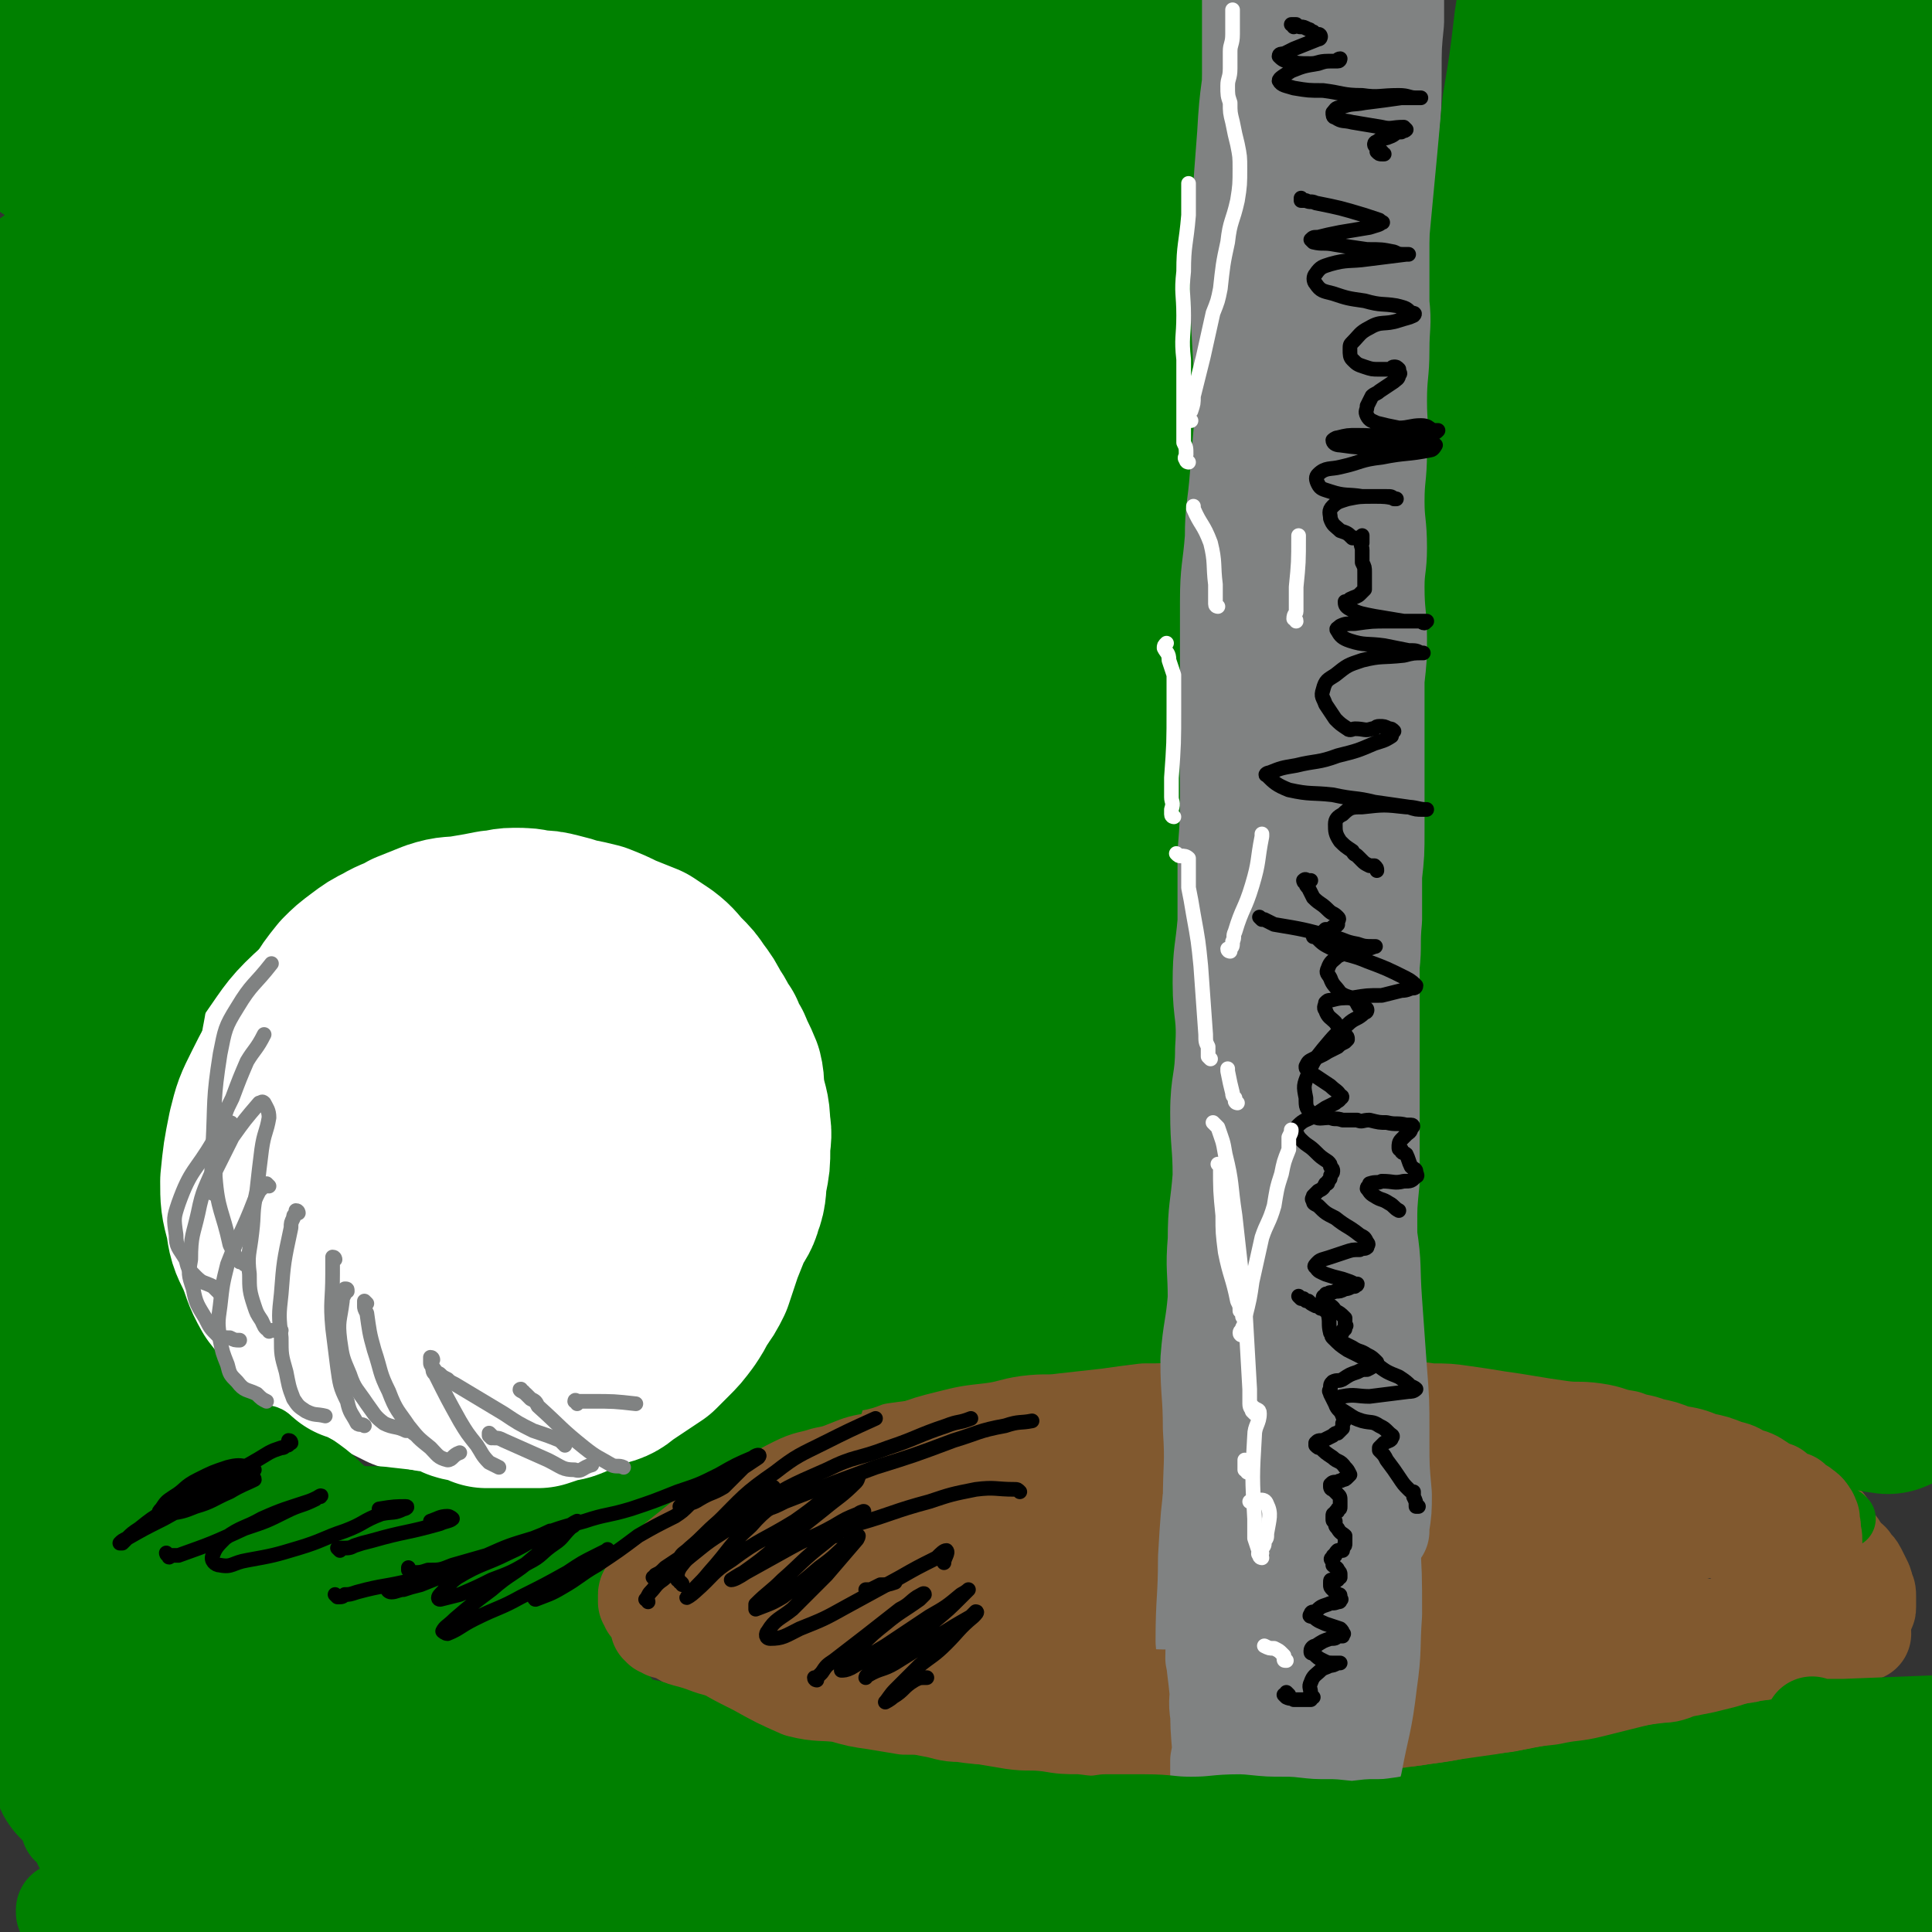
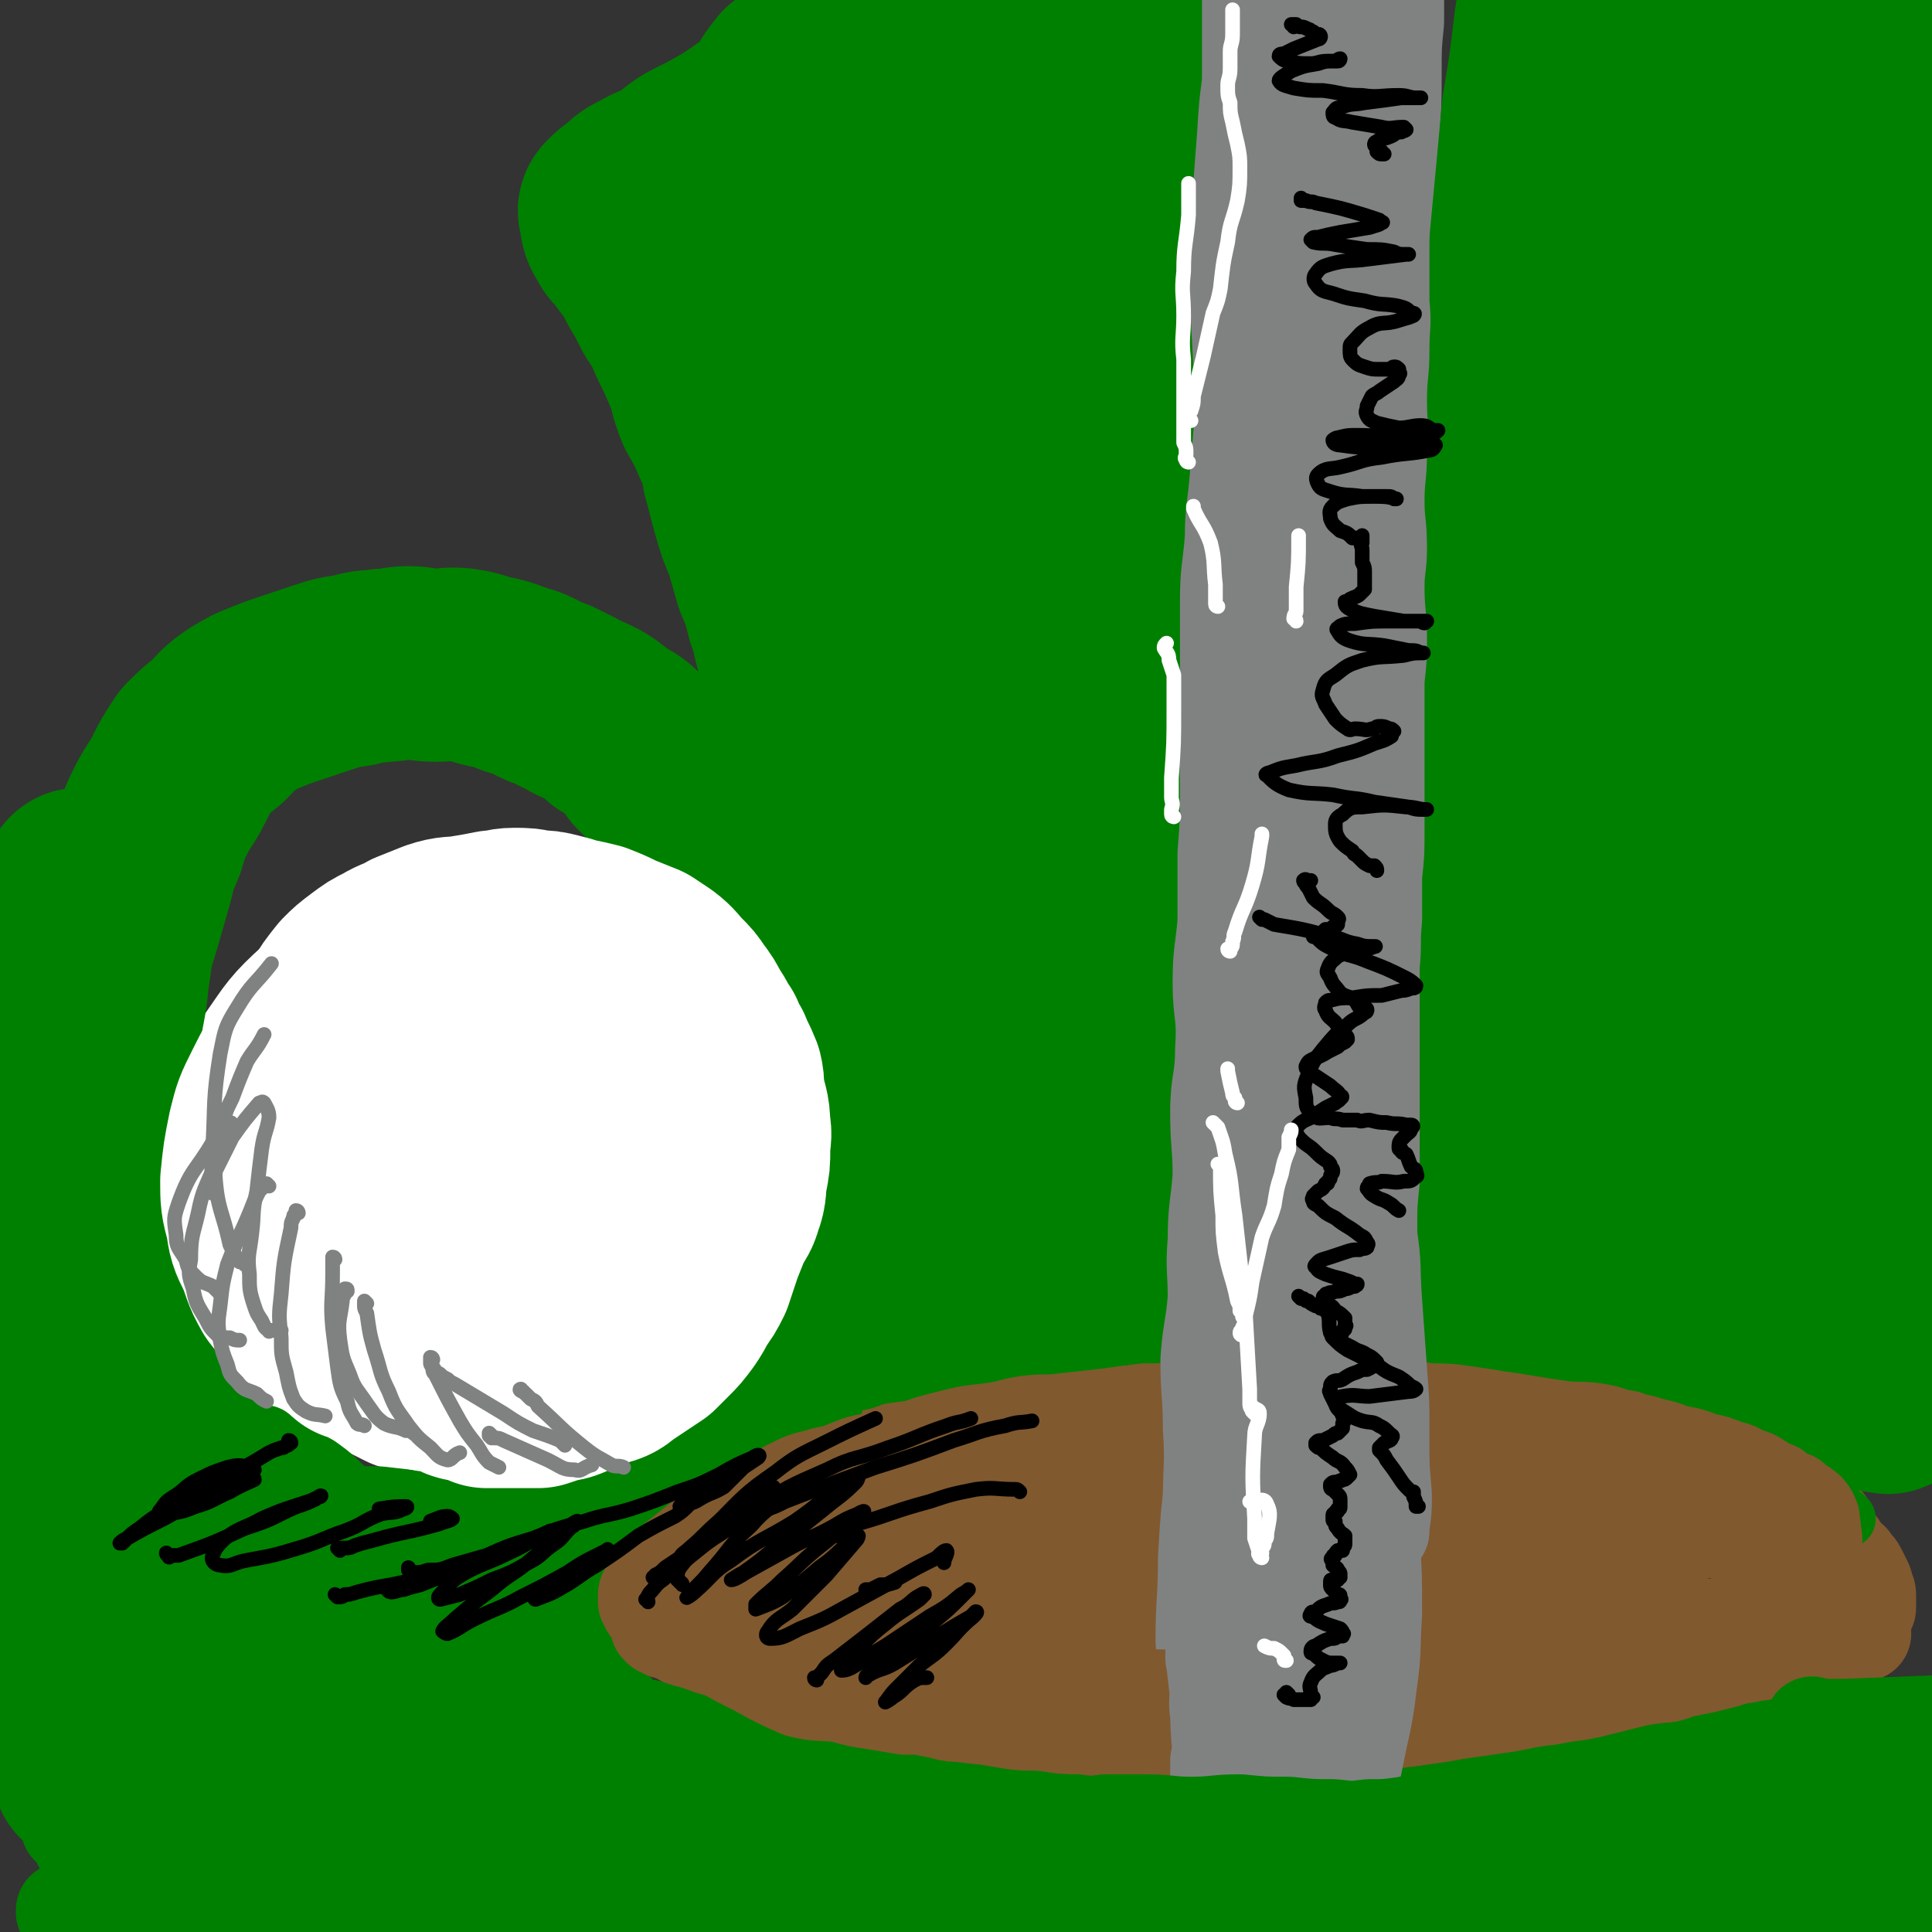
<svg xmlns="http://www.w3.org/2000/svg" viewBox="0 0 790 790" version="1.1">
  <rect x="0" y="0" width="790" height="790" fill="#333333" stroke="none" />
  <g fill="none" stroke="#81592F" stroke-width="39" stroke-linecap="round" stroke-linejoin="round">
    <path d="M338,610c0,0 -1,-1 -1,-1 0,0 1,0 2,0 1,0 1,0 2,0 9,0 9,0 18,0 9,0 9,-1 17,-1 10,0 10,0 21,0 8,1 8,1 17,1 7,0 7,0 13,0 6,0 6,0 11,0 5,0 5,1 9,1 2,0 2,-1 5,-1 0,0 0,0 1,-1 1,0 1,1 1,0 0,0 0,0 0,0 0,0 0,0 0,0 0,0 0,0 -1,0 0,0 0,0 -1,0 -4,0 -4,0 -7,0 -5,0 -5,0 -10,0 -8,0 -9,0 -17,0 -10,1 -10,1 -20,2 -9,1 -9,1 -17,2 -8,1 -8,1 -16,1 -6,1 -7,1 -13,1 -4,0 -4,0 -9,0 -1,0 -1,0 -3,0 -2,1 -2,1 -3,1 -1,1 -1,1 -2,1 0,0 0,0 -1,0 0,0 0,0 -1,0 0,0 0,0 0,1 0,0 0,0 -1,0 0,0 0,0 0,0 0,0 1,0 1,0 1,0 1,0 2,0 3,-1 3,-1 6,-1 2,0 2,0 5,-1 4,0 4,0 8,-1 6,-1 6,-1 12,-3 5,-1 5,-1 11,-2 4,-1 4,-1 9,-2 4,-1 4,-1 9,-2 5,-1 5,-1 10,-1 5,-1 5,-1 9,-1 4,-1 4,-1 8,-2 4,-1 4,-1 9,-1 5,-1 5,0 10,0 6,0 6,0 11,-1 6,0 6,0 11,-1 4,0 4,0 9,-1 4,0 4,0 8,0 5,-1 5,-1 11,-1 5,0 5,0 10,0 6,0 6,0 12,0 5,0 5,0 10,0 5,0 5,0 10,0 6,0 6,0 11,0 6,0 6,1 12,1 5,0 5,-1 10,-1 4,0 4,0 9,0 4,0 4,0 8,0 5,0 5,1 9,1 4,0 4,-1 9,-1 4,0 4,0 9,0 3,0 3,0 7,0 3,0 3,0 7,0 4,0 4,0 8,1 4,0 4,0 9,1 4,0 4,0 8,0 5,0 5,0 11,0 3,0 3,1 7,1 4,0 4,0 7,0 3,0 3,1 6,1 3,0 4,0 7,0 3,1 3,1 6,2 4,1 4,1 8,2 4,0 4,0 7,1 3,0 3,1 6,2 2,0 2,0 5,1 1,1 1,1 2,1 1,1 1,1 1,2 1,0 1,0 2,0 0,1 0,1 0,2 1,0 1,0 1,1 0,0 0,0 0,1 0,0 0,0 0,1 0,0 0,0 0,1 0,0 0,0 0,0 -1,1 -1,1 -1,1 -2,1 -2,2 -4,3 -3,1 -3,1 -6,1 -6,2 -6,2 -13,3 -10,2 -10,2 -20,4 -11,1 -11,1 -21,2 -13,1 -13,1 -25,1 -11,1 -11,1 -23,1 -13,1 -13,1 -27,2 -14,0 -14,-1 -28,-1 -14,-1 -14,-1 -29,-2 -14,0 -14,0 -29,-1 -15,-2 -15,-2 -31,-3 -15,-2 -15,-2 -30,-3 -14,-2 -14,-3 -27,-3 -11,-1 -11,1 -22,1 -9,0 -9,-2 -18,-1 -7,0 -6,1 -13,2 -5,0 -5,0 -10,0 -3,0 -3,-1 -6,-1 -2,0 -2,1 -4,1 0,0 0,-1 0,-1 2,-1 3,-1 5,-1 8,-1 8,-1 17,-2 14,-1 14,-1 29,-2 17,-1 17,-1 35,-2 19,0 19,0 39,1 18,0 18,-1 35,0 16,0 16,0 31,1 14,1 14,2 29,3 13,2 13,1 27,4 11,2 11,3 22,5 10,1 10,1 20,2 9,1 9,1 18,2 7,1 7,1 14,2 4,1 4,1 8,2 3,1 3,1 5,2 1,1 2,1 3,1 0,1 0,1 1,2 0,0 1,0 1,0 0,0 0,1 0,1 0,0 0,0 -1,0 0,0 0,0 -1,1 -1,0 -2,0 -3,0 -3,0 -3,1 -6,1 -4,0 -4,0 -9,1 -7,0 -7,0 -15,1 -7,0 -7,0 -14,0 -8,0 -8,0 -17,0 -9,0 -9,1 -18,1 -8,0 -8,0 -16,0 -9,0 -9,0 -17,-1 -8,0 -8,0 -16,-1 -8,0 -8,-1 -15,-1 -8,-1 -8,-1 -15,-1 -7,0 -7,0 -15,0 -9,0 -9,0 -18,-1 -10,0 -10,0 -19,0 -11,1 -11,1 -21,2 -11,0 -11,-1 -22,-1 -10,0 -10,0 -20,-1 -11,0 -11,0 -22,-1 -10,-1 -10,-1 -20,-2 -8,0 -8,0 -16,-1 -7,-1 -7,-1 -14,-1 -6,-1 -6,-1 -12,-1 -5,-1 -5,-1 -9,-2 -4,0 -4,0 -8,0 -2,0 -2,0 -4,1 -1,0 -2,0 -2,0 -1,0 0,0 0,0 0,1 1,0 1,1 3,1 3,1 6,2 8,2 8,2 16,4 12,2 12,2 25,4 13,2 13,2 25,4 14,1 14,1 27,3 14,1 14,2 29,3 15,2 15,2 31,3 14,1 14,1 28,3 13,1 13,1 26,2 12,2 12,2 23,4 11,1 12,1 23,2 10,2 9,2 19,4 11,1 11,1 22,3 9,1 9,1 19,2 8,2 8,2 17,2 7,0 7,0 15,0 7,0 7,0 14,-1 5,0 5,-1 9,-2 4,-1 4,-1 7,-2 3,0 3,0 5,-1 1,0 1,0 2,-1 1,0 1,0 1,0 1,0 1,0 1,-1 0,0 0,0 0,0 0,0 0,0 0,0 0,0 0,0 0,0 -1,0 -1,0 -1,0 -1,0 -1,0 -1,0 -2,0 -2,1 -4,0 -3,0 -3,0 -6,0 -5,0 -5,-1 -11,-1 -9,0 -9,0 -19,-1 -9,0 -9,0 -19,0 -10,-1 -10,-1 -21,-2 -12,0 -12,0 -24,-1 -13,-1 -13,-1 -26,-1 -14,-1 -14,0 -28,-1 -14,-1 -14,-1 -28,-2 -14,0 -14,0 -29,-1 -14,0 -14,-1 -27,-1 -14,-1 -14,0 -27,0 -12,0 -12,-1 -24,-1 -11,-1 -11,-1 -21,-1 -10,-1 -10,-2 -19,-3 -7,0 -7,0 -15,-1 -6,-1 -6,-1 -13,-1 -6,-1 -6,-2 -13,-2 -5,-1 -5,0 -10,-1 -1,0 -2,0 -3,0 -1,0 -1,0 -1,1 0,0 1,0 1,0 1,1 1,1 3,2 4,1 4,1 8,2 8,1 8,1 17,2 10,2 10,2 20,3 11,2 11,2 22,3 10,1 10,1 20,2 11,1 11,1 22,3 10,1 10,2 20,4 10,2 10,2 20,3 10,2 10,2 20,4 9,1 9,1 18,2 10,1 10,1 20,3 8,1 8,1 17,3 7,1 7,1 14,2 9,1 9,1 17,2 7,1 7,1 14,2 7,1 7,1 14,2 7,1 7,0 14,1 7,0 7,1 14,1 7,1 7,0 14,0 7,0 7,0 14,0 7,0 8,0 15,-1 7,-1 7,-1 14,-3 5,-2 5,-2 10,-4 5,-1 5,-1 10,-2 6,-2 6,-2 11,-4 5,-1 5,-1 10,-3 4,-2 4,-3 8,-4 3,-2 3,-1 7,-2 2,-1 2,-1 4,-2 2,-1 2,-1 4,-1 1,-1 1,-1 3,-1 0,0 0,0 1,-1 0,0 0,0 0,0 0,1 0,1 0,1 0,0 0,0 -1,0 0,0 0,0 0,0 -1,0 -1,0 -1,1 -2,0 -1,0 -3,1 -1,1 -1,1 -3,1 -3,1 -3,1 -7,1 -5,2 -5,2 -10,3 -10,2 -10,2 -20,3 -10,1 -10,0 -21,2 -11,1 -10,2 -21,3 -12,2 -12,1 -24,2 -11,1 -11,2 -23,3 -11,1 -11,1 -22,2 -12,1 -12,1 -23,2 -10,1 -10,1 -20,2 -10,1 -10,1 -21,1 -10,1 -10,0 -19,0 -10,1 -10,1 -20,0 -9,0 -9,0 -18,0 -8,-1 -8,-1 -16,-1 -9,-1 -9,-1 -17,-2 -10,-1 -10,-1 -19,-2 -8,-1 -8,-1 -16,-2 -9,0 -9,-1 -18,-2 -9,-1 -9,0 -17,-1 -7,-1 -7,-2 -14,-3 -7,-1 -7,-1 -15,-2 -6,-1 -6,-2 -12,-3 -5,-1 -5,-1 -9,-2 -5,-1 -5,-1 -9,-3 -4,-1 -4,-1 -8,-3 -2,-2 -2,-2 -5,-4 -2,-2 -3,-2 -5,-4 -3,-2 -2,-3 -5,-5 -1,-1 -1,-1 -3,-3 -1,-1 -2,-1 -3,-3 -1,-1 -1,-1 -1,-3 -1,-3 -1,-3 -2,-5 0,-1 0,-2 0,-3 0,-2 0,-2 0,-3 0,-2 0,-2 1,-3 1,-2 0,-3 2,-5 2,-3 2,-3 4,-5 2,-3 2,-4 4,-6 2,-4 3,-3 6,-6 2,-3 1,-3 4,-5 4,-2 4,-2 8,-4 4,-2 4,-2 7,-4 5,-2 5,-2 10,-3 5,-2 6,-2 11,-3 6,-1 6,-1 12,-2 6,-2 6,-2 12,-3 7,-1 7,-1 13,-1 7,-1 7,-1 14,-1 7,0 7,0 14,-1 8,0 8,0 16,0 6,0 6,0 13,0 7,0 7,0 14,0 8,0 8,-1 16,-1 8,0 8,0 15,0 7,0 7,1 14,1 7,0 7,0 13,0 8,0 8,0 15,1 7,0 7,0 14,0 7,1 7,0 14,1 7,0 7,0 14,1 6,0 6,-1 13,0 6,0 6,0 12,0 5,0 5,0 9,0 6,0 6,0 11,0 5,1 5,1 10,1 6,0 6,-1 11,0 5,0 5,1 10,1 5,0 5,0 10,0 5,0 5,0 10,0 5,1 5,1 11,2 5,0 5,0 10,1 4,0 4,0 9,0 4,1 4,1 8,1 4,1 4,0 8,1 4,0 4,0 9,1 4,1 4,1 8,2 4,1 4,1 7,2 3,1 3,1 6,2 3,0 3,0 5,1 3,1 3,1 5,1 3,1 3,1 5,2 2,1 2,1 4,2 3,2 3,2 6,3 2,1 2,1 4,3 1,1 1,1 2,2 1,1 1,1 2,2 0,1 0,1 1,3 0,2 0,2 0,3 1,2 1,2 1,3 0,2 0,2 0,3 0,2 0,2 -1,4 0,1 0,1 -1,3 0,2 0,2 0,3 0,1 -1,1 -1,2 -1,1 0,1 -1,2 -1,2 -2,2 -3,4 -1,1 -2,1 -3,2 -2,1 -1,1 -3,2 -2,1 -2,1 -5,2 -3,1 -3,1 -6,3 -5,1 -5,2 -11,3 -8,2 -8,1 -17,2 -8,2 -8,2 -17,3 -10,1 -10,1 -19,1 -11,1 -11,1 -22,1 -11,0 -11,1 -22,1 -11,0 -11,0 -23,0 -10,0 -10,0 -21,0 -8,-1 -8,-1 -16,-2 -7,0 -7,0 -14,-1 -6,-1 -6,-1 -13,-2 -8,-1 -8,-1 -16,-3 -9,-2 -9,-2 -17,-4 -8,-2 -8,-2 -16,-4 -6,-1 -6,-1 -12,-2 -5,-1 -5,-1 -11,-2 -4,-2 -4,-2 -9,-3 -4,0 -4,-1 -8,-1 -4,-1 -4,0 -7,-1 -3,-1 -3,-1 -5,-2 -2,-2 -2,-2 -2,-4 -1,-2 -1,-3 -1,-5 0,-2 0,-3 2,-5 1,-2 2,-2 3,-4 3,-3 3,-4 6,-6 4,-4 4,-4 8,-6 7,-3 7,-3 15,-5 8,-3 8,-3 17,-5 11,-2 11,-1 22,-3 11,-1 11,-1 22,-3 11,-1 11,-1 22,-2 11,0 11,0 22,-1 11,0 11,0 22,0 11,-1 11,-1 22,-1 9,0 9,-1 19,-1 9,0 9,0 17,0 9,1 9,2 18,4 7,1 7,0 15,2 7,2 7,2 14,4 7,2 7,1 14,3 6,2 6,2 11,5 5,2 5,2 10,5 4,3 3,4 7,7 4,3 4,3 8,6 3,2 3,3 6,6 1,1 1,1 2,3 1,1 1,1 2,2 0,2 0,2 0,3 0,1 0,2 0,3 0,2 0,2 -1,3 0,1 0,2 -1,3 -1,1 -1,1 -2,1 -3,2 -2,2 -5,4 -3,2 -3,2 -6,3 -6,2 -6,2 -12,2 -13,1 -14,2 -27,1 -20,-1 -20,-2 -40,-4 -22,-1 -22,-1 -43,-3 -17,-1 -17,-1 -34,-2 -14,-1 -14,-1 -29,-2 -11,-1 -11,-1 -21,-1 -10,0 -10,0 -21,0 -9,0 -9,0 -19,0 -9,-1 -9,-1 -18,-2 -10,-1 -10,-1 -19,-2 -8,-1 -8,-1 -16,-2 -6,-1 -6,-1 -12,-2 -3,-1 -3,-2 -7,-3 -1,-1 -1,0 -2,-1 0,-1 -1,-2 0,-3 0,-2 0,-2 2,-4 3,-2 3,-2 6,-4 7,-4 7,-5 14,-8 9,-4 10,-4 20,-7 12,-5 12,-5 24,-8 14,-4 15,-4 29,-6 14,-3 14,-3 27,-6 13,-2 13,-2 25,-3 13,-1 13,-1 25,-1 12,0 12,0 23,1 12,0 13,0 25,1 13,1 13,1 25,3 11,2 11,2 23,5 10,2 10,2 20,5 7,2 7,2 13,5 6,2 5,2 11,5 5,3 5,3 11,6 4,3 3,3 7,6 2,2 2,1 4,3 2,2 1,2 3,4 1,2 2,2 3,3 1,2 2,2 3,4 1,2 1,2 2,4 1,2 1,2 1,4 1,1 1,1 1,3 0,1 0,1 0,2 0,1 0,1 0,2 0,1 0,1 -1,2 0,1 0,1 -1,1 -1,1 -1,1 -2,2 -5,2 -5,1 -10,3 -5,1 -5,1 -11,2 -7,1 -7,1 -15,1 -10,0 -10,0 -20,-1 -9,-1 -9,-1 -19,-2 -8,-1 -8,-1 -16,-1 -7,-1 -7,-2 -13,-2 -4,0 -4,0 -8,0 -2,0 -2,0 -4,0 -10,1 -10,1 -19,2 " />
  </g>
  <g fill="none" stroke="#808282" stroke-width="39" stroke-linecap="round" stroke-linejoin="round">
    <path d="M531,658c0,0 -1,-1 -1,-1 -1,-1 -1,-1 -1,-2 0,-2 0,-2 0,-4 -1,-4 -1,-4 -1,-7 0,-22 0,-22 1,-44 0,-17 1,-17 2,-33 1,-16 1,-16 2,-32 2,-15 2,-15 4,-30 1,-15 1,-15 2,-30 1,-12 1,-12 2,-24 0,-9 0,-9 0,-18 0,-7 0,-7 0,-13 0,-6 0,-6 0,-11 0,-3 -1,-3 -1,-6 -1,-1 -1,-1 -2,-2 0,-1 0,-1 0,-2 0,0 0,1 0,1 -1,1 -1,1 -1,2 -2,3 -2,3 -2,6 -2,8 -1,8 -2,17 -1,11 -1,11 -1,22 0,14 0,14 0,28 0,17 0,17 0,33 0,18 0,18 0,36 0,18 1,18 0,37 0,17 0,17 0,35 -1,15 -1,15 -1,30 0,11 0,11 0,22 0,7 0,7 -1,14 0,4 -1,4 -2,8 0,1 0,1 0,2 0,1 0,1 0,1 0,0 0,0 0,0 0,0 0,-1 0,-1 0,-2 0,-2 0,-5 0,-9 -1,-9 -1,-18 -1,-13 -1,-13 -1,-26 -1,-15 -2,-15 -2,-31 -1,-17 -1,-17 -1,-34 -1,-18 -1,-18 -1,-35 0,-16 0,-16 1,-32 1,-13 1,-13 2,-26 1,-11 0,-11 1,-22 1,-10 1,-10 2,-20 0,-7 0,-7 1,-15 1,-6 1,-6 1,-11 1,-5 1,-5 1,-9 1,-3 1,-3 1,-6 0,-1 0,-1 0,-2 0,-1 0,-1 0,-2 0,0 0,0 0,0 0,0 0,0 -1,0 0,1 0,1 0,2 -1,1 -1,1 -1,2 -1,2 -1,2 -2,5 -1,4 -1,4 -2,9 -1,7 -1,7 -2,14 -1,8 -1,8 -2,17 -1,8 -2,8 -2,16 -1,9 0,9 0,18 0,9 -1,9 -2,18 -1,9 0,9 -1,17 0,10 0,10 -1,20 0,9 -1,9 -1,17 -1,10 0,10 -1,20 0,9 0,9 -1,18 -1,9 -1,9 -2,17 -1,7 -1,7 -2,14 0,6 0,6 -2,13 -1,5 -1,5 -2,10 -1,4 -1,4 -3,8 0,2 -1,2 -2,4 0,1 0,1 0,2 -1,1 -1,1 -1,1 0,0 0,1 0,1 0,0 0,0 0,0 0,-1 0,-1 0,-1 1,-2 1,-2 1,-5 1,-7 0,-7 0,-14 1,-14 0,-14 1,-29 0,-14 0,-14 1,-28 1,-12 1,-12 2,-24 1,-10 1,-10 3,-20 1,-9 1,-9 3,-18 1,-8 1,-8 2,-17 2,-8 1,-8 2,-16 1,-6 2,-6 3,-13 1,-6 1,-6 2,-13 1,-5 1,-4 2,-9 1,-4 1,-4 1,-8 1,-2 1,-2 1,-4 0,-1 0,-1 1,-3 0,0 0,0 0,0 -1,0 -1,0 -1,0 0,0 0,0 0,1 -1,0 -1,0 -1,1 -1,2 -1,2 -1,4 -1,3 -1,3 -1,6 -1,7 -1,7 -1,13 -1,9 -1,9 -1,17 0,7 0,7 -1,14 0,8 0,8 0,15 0,9 0,9 0,17 0,9 0,9 0,19 1,9 0,9 1,19 0,10 0,10 0,20 0,9 1,9 1,19 0,9 0,9 0,18 -1,8 -1,8 -1,16 0,7 0,7 0,15 -1,6 0,6 0,12 0,4 0,4 0,9 0,4 0,4 0,9 0,3 0,3 0,7 0,2 0,2 0,3 -1,1 -1,1 -1,3 0,1 0,1 0,2 0,0 0,0 0,1 0,0 0,0 0,1 0,0 0,-1 0,-1 0,0 0,0 0,0 0,-2 0,-2 0,-4 0,-4 0,-4 0,-8 1,-10 1,-10 1,-20 0,-13 -1,-13 -1,-26 0,-13 -1,-13 0,-27 0,-15 0,-15 0,-30 1,-15 1,-15 2,-30 0,-15 0,-15 1,-30 1,-15 1,-15 2,-30 1,-17 1,-17 2,-34 2,-16 2,-16 3,-33 0,-17 0,-17 1,-35 0,-16 0,-16 0,-33 0,-16 0,-16 0,-32 0,-16 -1,-16 -1,-32 0,-16 0,-16 0,-31 0,-15 0,-15 0,-31 0,-14 0,-14 0,-29 1,-12 1,-12 1,-25 1,-10 0,-10 1,-21 0,-8 0,-8 1,-16 0,-4 0,-4 1,-9 0,-1 0,-1 0,-2 0,-1 0,-1 0,-1 0,1 0,2 0,4 0,8 0,8 -1,17 -1,16 -1,16 -2,33 -2,25 -2,25 -3,51 -1,29 -1,29 -1,58 -1,26 0,26 0,52 0,23 -1,23 -1,45 0,21 -1,21 -1,42 0,19 1,19 1,39 0,18 -1,18 0,36 0,17 0,17 1,35 0,16 1,16 1,32 1,15 1,15 0,30 0,8 1,8 0,15 -1,4 -2,4 -3,7 -1,1 -1,1 -1,2 -1,0 -1,0 -1,0 -1,0 -1,0 -1,-1 -1,0 -1,0 -1,-1 -1,-2 -1,-2 -1,-4 -1,-9 -1,-9 -3,-17 -1,-13 -2,-13 -4,-26 -1,-15 -1,-15 -1,-31 -1,-15 -2,-15 -2,-30 0,-14 1,-14 2,-27 2,-14 2,-14 3,-28 2,-14 1,-14 2,-29 2,-16 2,-16 3,-32 1,-15 0,-15 1,-29 1,-16 1,-16 1,-31 1,-16 0,-16 1,-32 0,-15 1,-15 1,-29 1,-16 1,-16 1,-32 1,-14 1,-14 2,-28 1,-17 1,-17 3,-33 1,-16 1,-16 2,-31 1,-16 0,-16 1,-31 1,-15 1,-15 1,-30 1,-12 0,-12 0,-24 1,-14 1,-14 1,-27 1,-11 1,-11 1,-21 1,-7 1,-7 2,-15 1,-6 0,-6 1,-12 0,-2 0,-2 1,-5 0,-2 0,-2 1,-3 0,-1 0,-1 0,-2 0,0 0,0 0,0 1,0 1,-1 1,-1 0,1 0,1 0,1 1,1 1,1 1,3 1,4 1,4 1,8 0,15 0,15 -1,29 -1,21 -1,21 -3,41 -1,24 -2,24 -3,48 -1,24 -1,24 -2,48 -1,28 -2,28 -3,56 -1,27 -1,27 -1,54 -1,27 -1,27 -1,53 0,24 0,24 0,48 1,24 1,24 1,47 0,21 0,21 1,42 0,17 0,17 1,34 1,13 1,13 2,26 0,13 0,13 1,25 0,10 0,10 0,20 1,7 1,7 1,15 1,7 1,7 1,13 0,2 0,2 0,5 0,0 0,1 1,1 0,0 0,-1 0,-2 0,-4 1,-4 1,-8 0,-11 0,-11 0,-22 0,-17 0,-17 0,-34 0,-20 0,-20 1,-39 1,-20 0,-20 1,-41 1,-18 2,-18 3,-37 1,-14 1,-14 2,-29 2,-15 2,-15 4,-30 1,-14 1,-14 3,-27 1,-13 0,-13 1,-25 1,-13 2,-13 3,-26 2,-14 2,-14 3,-27 1,-14 1,-14 2,-29 1,-15 1,-15 2,-31 1,-13 1,-13 2,-26 1,-15 1,-15 2,-29 1,-13 1,-13 1,-26 1,-15 0,-15 1,-30 0,-14 1,-14 1,-29 1,-13 1,-13 1,-26 0,-11 0,-11 1,-21 0,-8 0,-8 0,-15 0,-6 1,-6 1,-12 0,-3 -1,-3 -1,-5 0,-1 0,-1 0,-2 0,0 0,0 0,0 -1,0 -1,0 -1,0 0,0 0,0 0,0 0,0 0,0 0,0 0,1 0,1 0,1 0,1 0,1 0,1 -1,1 -1,1 -1,2 0,1 0,1 0,3 0,3 0,3 0,6 0,5 0,5 0,11 0,8 -1,8 -1,16 -1,12 -1,12 -1,25 0,13 0,13 0,26 -1,15 -1,15 -2,31 -1,16 -2,16 -2,33 -1,17 -1,17 -1,35 0,15 0,15 0,29 0,18 0,18 0,36 0,19 1,19 1,37 0,20 -1,20 -1,39 0,20 0,20 -1,39 0,20 -1,20 -2,39 0,17 0,17 -1,35 0,16 0,16 -1,33 -1,14 -1,14 -2,29 -1,15 0,15 -1,29 -1,15 -1,15 -2,29 -1,13 -1,13 -2,25 -1,11 -1,11 -3,22 -1,9 -3,8 -4,17 -2,7 0,8 -1,15 -1,5 -2,5 -3,10 -1,5 -1,5 -1,9 0,3 0,3 0,6 0,1 0,1 0,2 0,0 1,0 1,0 0,1 0,0 0,0 0,-2 0,-2 0,-4 0,-8 0,-8 0,-16 0,-24 -1,-24 -2,-49 -1,-27 -1,-27 -1,-55 -1,-29 0,-29 0,-58 1,-28 1,-28 2,-55 1,-21 1,-21 3,-43 1,-16 2,-16 3,-33 0,-13 0,-13 1,-26 0,-11 0,-11 1,-22 1,-8 1,-8 2,-17 1,-9 1,-9 1,-18 0,-6 0,-6 0,-12 1,-4 2,-4 3,-8 1,-2 0,-2 0,-4 0,-1 0,-1 0,-1 0,0 0,0 0,0 0,0 0,0 0,1 0,1 0,1 0,2 -1,2 -1,2 -1,4 0,4 0,4 0,9 1,8 1,8 2,16 0,9 0,9 0,18 0,9 -1,9 -1,18 0,11 0,11 0,22 0,11 -1,11 -1,21 -1,13 0,13 -2,26 -1,13 -2,13 -3,25 -1,13 1,13 0,25 -1,12 -2,12 -3,25 -1,11 0,11 0,23 0,12 -1,12 -1,23 1,11 2,11 3,22 1,10 0,10 0,21 0,9 -1,9 0,19 0,10 1,9 2,19 1,8 1,8 2,16 0,8 -1,8 -1,17 0,9 0,9 1,17 0,6 0,6 1,12 0,7 0,7 0,14 0,6 0,6 0,13 0,6 0,6 0,12 0,5 0,5 0,10 0,4 0,4 0,9 1,3 1,3 1,6 0,3 -1,3 0,7 0,2 0,2 0,4 0,1 0,1 -1,3 0,0 0,0 0,1 1,0 1,0 1,0 0,-1 0,-1 0,-2 0,-2 1,-2 1,-4 0,-4 0,-4 0,-9 0,-13 0,-13 0,-26 0,-13 0,-13 0,-26 0,-15 0,-15 0,-30 0,-15 1,-15 1,-29 1,-11 1,-11 1,-23 1,-10 1,-10 2,-20 0,-8 0,-8 0,-16 0,-6 0,-6 1,-11 0,-4 0,-4 0,-8 0,-2 0,-2 0,-4 0,-1 0,-1 0,-2 0,0 0,-1 0,-1 -1,0 -1,0 -1,0 0,1 0,1 0,1 0,1 -1,1 -1,2 0,1 0,1 -1,2 0,3 0,3 0,5 -1,3 -1,3 -1,7 0,6 0,6 0,11 -1,8 -1,8 -1,17 0,7 0,7 0,14 0,7 0,7 -1,15 0,7 0,7 -1,15 -1,9 -1,9 -2,18 -1,9 -1,9 -2,18 -1,8 -2,8 -4,16 -1,7 -1,7 -2,14 -1,7 -1,7 -3,13 -1,6 -1,6 -3,12 -1,4 -1,4 -2,8 -1,4 -1,4 -2,8 -1,3 -1,3 -2,7 0,1 0,1 -1,2 0,1 -1,1 -1,2 0,0 0,-1 0,-1 0,-1 0,-1 0,-2 0,-3 0,-3 0,-6 0,-9 0,-9 0,-19 -1,-15 -1,-15 -2,-30 -1,-18 -2,-18 -3,-36 -1,-16 -1,-16 -2,-33 0,-10 0,-10 -1,-20 -1,-6 -1,-6 -1,-11 -1,-3 -1,-3 -1,-6 0,0 0,-1 -1,-1 0,0 0,0 0,0 -1,1 -1,1 -1,2 -1,2 -1,2 -1,4 0,3 0,3 -1,6 0,7 0,7 0,13 0,8 0,8 0,17 1,11 0,11 1,21 0,10 0,10 0,20 0,11 1,11 0,22 0,10 0,10 0,21 0,8 0,8 0,16 0,8 0,8 0,15 0,4 0,4 0,9 0,2 0,2 0,4 0,1 0,1 0,2 0,1 0,1 0,1 0,-1 0,-1 0,-2 1,-3 1,-3 1,-7 0,-6 0,-6 -1,-13 -1,-11 -1,-11 -2,-21 -2,-15 -1,-15 -2,-30 -2,-16 -2,-16 -3,-32 0,-14 0,-14 0,-28 0,-10 0,-10 1,-19 1,-6 1,-6 1,-11 1,-3 1,-3 1,-6 0,-1 0,-1 0,-2 -1,-1 0,-1 -1,-1 0,0 0,0 0,0 -1,1 -1,1 -1,1 0,2 0,2 0,3 -1,2 -1,2 -1,4 0,4 0,4 0,7 -1,7 0,7 -1,13 0,9 0,9 -1,18 0,8 -1,8 -1,16 0,9 0,9 0,18 -1,11 -2,11 -3,21 -1,9 0,9 -1,18 0,9 -1,9 -2,18 -1,7 0,7 -1,14 -1,4 -1,4 -2,9 0,3 -1,3 -2,7 -1,3 -1,3 0,6 0,3 1,3 1,6 0,4 0,4 0,7 0,1 0,1 0,3 0,0 0,0 -1,1 0,0 0,0 0,0 0,0 0,-1 1,-2 0,-2 0,-2 0,-4 0,-11 1,-11 1,-21 0,-14 -1,-14 -2,-28 0,-17 1,-17 1,-34 1,-17 1,-17 3,-33 1,-14 2,-14 4,-27 2,-9 2,-9 4,-18 1,-6 2,-6 3,-12 0,-3 0,-3 1,-6 0,-1 0,-1 0,-2 0,-1 0,-1 0,-1 0,0 0,0 0,0 0,1 0,1 0,1 0,1 0,1 0,2 0,1 0,1 0,3 0,1 0,1 0,3 0,2 0,2 0,5 0,5 0,5 0,9 0,8 0,8 0,15 0,10 1,10 1,20 1,9 1,9 1,19 0,9 0,9 1,19 1,10 1,10 2,21 0,9 -1,9 -1,18 1,8 1,8 1,17 1,8 1,8 1,16 0,6 0,6 1,12 0,3 0,3 0,7 0,2 1,2 1,5 1,1 0,1 1,2 0,0 0,0 1,1 0,0 0,0 0,1 0,0 1,0 1,0 0,-1 0,-1 0,-1 0,-1 0,-1 0,-2 1,-4 1,-4 1,-8 1,-12 1,-12 1,-24 0,-17 0,-17 -1,-33 0,-17 0,-17 0,-34 0,-15 0,-15 1,-29 1,-11 1,-11 3,-22 1,-7 2,-7 3,-15 1,-4 1,-4 2,-8 0,-2 1,-2 1,-3 0,0 1,0 1,1 0,1 -1,1 -1,3 1,5 0,5 1,10 1,8 1,8 2,16 1,13 1,13 3,25 1,14 1,15 3,29 2,18 2,18 4,35 2,14 2,14 4,28 2,9 2,9 3,19 1,6 1,6 2,11 0,4 1,4 1,7 1,1 0,1 0,2 0,1 0,1 0,1 0,0 0,0 0,0 -1,0 -1,0 -1,0 -1,-2 -1,-2 -1,-4 -1,-3 -2,-3 -2,-6 -2,-8 -2,-8 -2,-16 -1,-9 0,-9 0,-19 -1,-9 -2,-9 -3,-19 -1,-11 0,-11 -1,-23 0,-10 0,-10 0,-21 -1,-11 0,-11 -1,-22 0,-9 -1,-9 -1,-17 0,-6 0,-6 0,-11 0,-5 1,-5 1,-9 0,-2 -1,-2 -1,-4 0,-1 0,-1 1,-1 1,-1 1,-1 2,-2 1,0 1,0 1,-1 " />
  </g>
  <g fill="none" stroke="#008000" stroke-width="39" stroke-linecap="round" stroke-linejoin="round">
    <path d="M310,728c0,0 -1,-1 -1,-1 0,0 1,0 1,1 1,0 1,-1 2,0 2,0 2,0 4,0 11,3 10,3 21,6 11,3 11,3 22,5 12,2 12,2 23,4 14,2 14,1 28,2 14,1 14,1 27,2 13,1 13,1 25,2 13,1 13,0 25,1 14,2 14,2 27,3 14,2 14,2 28,3 13,0 13,0 25,0 14,0 14,-1 27,-2 12,-1 12,-1 23,-1 10,-1 10,-1 20,-1 7,0 7,0 15,1 6,0 6,0 12,0 4,0 4,0 9,1 4,0 4,0 9,1 4,0 4,0 9,1 3,0 3,0 6,0 2,0 2,0 4,0 0,0 0,0 1,0 0,0 0,0 0,0 0,0 0,0 0,0 -1,-1 -2,-1 -3,-1 -3,-1 -3,-1 -7,-1 -7,-1 -6,-2 -13,-3 -15,-2 -15,-2 -29,-3 -13,-1 -13,-1 -25,-2 -14,-1 -14,-1 -27,-1 -15,1 -15,1 -30,1 -19,1 -19,0 -37,1 -21,1 -21,1 -41,1 -20,1 -20,1 -41,0 -19,0 -19,0 -38,-1 -18,0 -18,-1 -36,-2 -16,-1 -16,-1 -32,-2 -15,-2 -15,-2 -31,-3 -15,-1 -15,-1 -30,-2 -11,-1 -11,-1 -22,-1 -5,-1 -5,-1 -10,-1 -2,0 -2,0 -4,0 -1,0 -1,0 -2,1 0,0 0,-1 0,-1 0,1 0,1 0,1 0,0 0,0 0,0 0,0 0,1 1,1 1,0 1,0 3,0 3,1 3,1 5,1 7,1 7,2 13,2 13,0 13,-1 25,-1 11,0 11,1 21,1 10,1 10,1 20,2 10,0 10,0 19,0 11,0 11,0 21,1 10,1 10,1 19,2 10,1 10,2 19,3 10,1 10,1 19,2 11,1 11,0 21,2 9,1 9,2 18,3 9,1 9,1 18,2 10,1 10,1 19,2 10,1 10,2 19,3 9,1 9,1 19,1 9,1 9,1 18,1 9,1 9,1 19,0 9,0 9,0 18,-1 8,0 8,1 16,0 6,0 6,0 13,0 5,-1 5,-1 11,-1 5,0 5,0 10,0 4,0 4,-1 9,-1 3,-1 3,0 6,0 2,0 2,-1 5,-1 1,0 1,0 3,0 0,0 0,0 1,0 0,0 0,0 -1,0 0,0 0,0 0,-1 -1,0 -1,0 -2,0 -2,-1 -2,-1 -4,-1 -5,-1 -5,-1 -9,-1 -11,-2 -11,-2 -21,-3 -14,-1 -14,-1 -27,-2 -18,-3 -18,-3 -35,-5 -19,-3 -19,-3 -39,-5 -19,-2 -19,-1 -38,-3 -18,-1 -18,-1 -36,-2 -16,-1 -16,-2 -33,-4 -13,-1 -13,-1 -27,-3 -11,-2 -11,-2 -23,-4 -9,-2 -9,-2 -19,-4 -7,-2 -7,-3 -15,-4 -8,-1 -8,-1 -16,-2 -7,0 -7,0 -15,-1 -7,0 -7,0 -14,-2 -5,0 -5,-1 -11,-2 -4,0 -4,0 -9,0 -3,-1 -3,-1 -7,-2 -2,0 -2,1 -4,1 -1,0 -1,-1 -2,-1 0,0 0,0 -1,0 0,0 0,1 0,1 0,0 1,-1 1,-1 1,0 1,0 1,0 2,1 2,1 4,1 3,0 3,0 7,0 6,1 6,2 13,2 7,1 7,0 15,1 6,0 6,0 13,0 6,1 7,0 13,1 7,0 7,1 14,2 7,0 7,0 13,0 6,1 6,1 11,2 6,0 6,1 12,1 7,1 7,1 13,2 6,0 6,0 12,1 6,0 6,1 12,1 5,1 5,1 9,2 6,0 6,1 11,1 6,1 6,1 12,1 5,1 5,1 10,2 5,1 5,1 10,2 5,0 5,1 11,1 5,1 5,1 11,2 6,0 6,0 11,0 6,1 6,1 11,2 5,1 5,1 10,2 5,0 5,0 10,0 5,0 5,0 10,-1 5,0 5,0 10,0 5,1 5,1 10,1 5,0 5,0 10,0 4,0 4,0 9,0 5,0 5,0 9,-1 5,0 5,0 9,0 4,-1 4,-1 8,-1 5,0 5,0 9,0 4,0 4,0 8,0 4,0 4,0 8,-1 5,0 5,0 9,-1 6,-1 5,-2 11,-3 4,-1 4,-1 7,-2 4,-1 4,-1 8,-1 4,-1 4,-1 8,-2 4,-1 4,-1 8,-2 4,-1 4,-1 8,-2 4,-1 4,-1 9,-2 3,0 3,0 6,-1 3,-1 3,-1 6,-2 3,0 3,0 6,-1 3,-1 3,-1 5,-2 2,-1 2,0 4,-1 1,0 1,-1 3,-1 1,-1 1,-1 2,-1 1,0 1,-1 3,-1 1,0 1,0 2,0 1,0 1,-1 2,-1 1,0 1,0 1,0 1,-1 1,-1 1,-1 1,0 1,0 1,0 1,0 1,0 1,-1 0,0 0,0 0,0 0,0 0,0 0,0 0,0 0,0 0,0 0,0 0,0 -1,0 -1,0 -1,0 -2,1 -1,0 -1,0 -2,1 -1,0 -1,0 -2,1 -2,0 -2,1 -4,1 -4,1 -4,1 -7,2 -6,1 -6,1 -11,2 -10,1 -10,1 -20,2 -12,1 -12,1 -24,2 -15,1 -15,1 -29,2 -17,1 -17,1 -33,3 -18,1 -18,1 -35,3 -17,2 -17,2 -35,4 -16,2 -16,2 -32,4 -15,2 -15,2 -29,3 -13,2 -13,2 -26,3 -12,1 -12,1 -25,1 -10,0 -10,0 -21,0 -8,-1 -8,0 -16,0 -5,0 -5,0 -9,0 -1,0 -1,0 -2,0 -1,0 -1,0 -1,0 0,0 0,0 1,0 1,0 1,0 2,0 2,0 2,1 4,1 5,1 5,1 11,1 13,2 13,2 26,3 18,1 18,1 36,1 18,1 18,1 36,1 16,1 16,1 31,1 15,1 15,1 30,1 13,1 13,1 26,1 13,1 13,1 25,1 12,0 12,0 24,0 13,0 13,0 25,-1 11,-1 11,-1 23,-3 9,-1 9,-1 19,-2 7,-1 7,-1 15,-2 5,-1 5,-1 11,-2 4,-1 4,-1 9,-1 4,-1 4,-1 8,-1 2,0 2,0 5,1 1,0 1,0 2,1 1,0 1,0 2,1 0,0 0,0 0,0 1,1 1,1 1,2 -1,1 -1,1 -1,1 -1,1 -1,1 -1,2 -1,1 -1,1 -2,2 -1,1 -1,1 -3,2 -3,1 -3,1 -6,2 -5,2 -5,2 -11,4 -11,2 -11,1 -22,2 -17,2 -17,2 -34,3 -26,2 -26,2 -52,3 -24,1 -24,2 -48,3 -19,0 -20,0 -39,0 -16,0 -16,0 -32,0 -15,0 -15,0 -29,-1 -13,-1 -13,-1 -26,-2 -13,-1 -13,-1 -26,-3 -13,-1 -13,-2 -25,-3 -10,-1 -10,0 -19,0 -10,-1 -10,-1 -19,-1 -7,-1 -7,-1 -14,-1 -5,0 -5,0 -11,0 -5,0 -5,-1 -11,0 -2,0 -2,0 -5,1 0,0 -1,0 -1,0 1,1 2,1 3,1 4,1 5,1 9,1 9,1 9,1 18,2 17,1 17,1 34,2 22,1 22,1 44,2 23,1 23,1 46,2 21,1 21,1 43,3 20,1 20,1 40,2 18,1 18,0 36,1 16,1 16,1 31,2 13,1 13,1 27,2 10,1 10,1 21,2 9,0 9,1 17,1 7,0 7,0 13,-1 3,0 3,0 6,-1 1,0 1,0 2,-1 1,0 1,1 1,1 0,-1 -1,-1 -1,-1 -1,0 -1,0 -3,0 -3,0 -3,0 -5,0 -5,0 -5,0 -10,0 -8,0 -8,1 -17,1 -16,0 -16,-1 -32,-1 -30,-1 -30,-1 -61,-2 -32,0 -32,0 -65,1 -34,0 -34,1 -68,3 -31,1 -31,1 -61,2 -27,0 -27,1 -53,1 -24,0 -24,0 -47,0 -22,-1 -22,-1 -43,-3 -19,-1 -19,-1 -38,-3 -16,-2 -16,-2 -33,-5 -14,-2 -14,-2 -28,-5 -13,-2 -13,-2 -26,-4 -11,-1 -11,-1 -21,-2 -8,-1 -8,-1 -15,-2 -4,0 -4,0 -7,0 -1,-1 -2,0 -2,0 0,0 0,-1 1,-1 1,0 1,0 3,0 8,0 8,1 17,1 15,0 15,-1 30,-1 17,0 17,0 34,1 20,1 20,0 39,2 22,2 22,2 43,4 22,3 22,3 44,5 22,2 22,1 43,4 19,2 19,3 38,5 17,3 17,2 33,5 13,2 13,2 26,4 10,2 10,2 20,5 8,2 8,2 16,5 5,1 5,1 10,3 3,1 3,1 6,2 1,0 1,0 1,0 0,1 0,1 0,1 0,0 -1,0 -1,0 -2,0 -2,0 -4,-1 -4,0 -4,0 -8,0 -12,-1 -12,-1 -24,-2 -27,-3 -27,-3 -53,-5 -30,-2 -30,-1 -60,-3 -27,-1 -27,-2 -53,-3 -21,-1 -21,-1 -43,-2 -17,0 -17,-1 -33,-1 -19,-1 -19,0 -37,-1 -16,0 -16,0 -32,-1 -15,0 -15,0 -31,-1 -12,0 -12,0 -24,0 -8,0 -8,0 -16,-1 -5,0 -5,0 -9,0 -3,0 -3,0 -7,-1 -2,0 -2,0 -5,-1 -1,0 -1,0 -3,0 -1,-1 -1,-1 -2,-1 0,-1 0,0 -1,-1 0,0 0,0 -1,0 0,0 0,0 0,-1 0,0 0,1 0,1 0,0 0,0 1,0 2,0 2,0 4,0 6,-1 6,-1 12,-1 16,-1 16,0 33,-1 20,-2 20,-4 39,-5 18,-2 18,-2 37,-3 17,0 17,0 34,-1 16,0 16,-1 31,-1 13,0 13,0 25,1 11,1 11,1 21,2 9,1 9,1 18,2 7,1 7,0 15,1 6,1 6,1 12,2 6,0 6,0 11,1 5,0 5,0 9,0 2,0 2,1 3,1 1,0 1,0 1,0 0,0 0,0 0,0 -1,-1 -1,-1 -3,-1 -7,-1 -7,-1 -15,-1 -20,-2 -20,-2 -41,-4 -25,-2 -25,-2 -49,-4 -24,-2 -24,-2 -48,-4 -21,-2 -21,-2 -41,-4 -18,0 -18,1 -36,0 -12,-1 -12,-1 -25,-2 -9,-1 -9,-1 -18,-2 -6,-1 -6,-1 -12,-2 -2,-1 -2,-1 -4,-1 -2,0 -2,0 -3,-1 -1,0 -1,0 -3,0 0,0 0,0 -1,0 0,-1 1,0 1,0 6,0 6,0 11,0 15,-1 15,0 30,-1 17,-1 17,-1 34,-2 19,-1 19,-1 38,-2 21,-1 21,-1 42,-2 18,-1 18,-1 36,-1 13,0 13,1 27,2 10,0 10,-1 19,0 8,0 8,1 15,1 5,0 5,0 10,1 3,0 2,0 5,0 0,0 1,0 1,0 0,0 0,0 -1,0 -2,-1 -2,-1 -4,-1 -11,-2 -11,-2 -22,-3 -22,-1 -22,-1 -44,-2 -25,-1 -25,-1 -50,-2 -24,0 -24,0 -49,0 -20,0 -20,1 -41,2 -15,0 -15,0 -30,0 -9,0 -9,0 -18,1 -4,0 -4,1 -7,1 -2,0 -2,0 -4,0 -1,0 -1,1 -2,1 -1,0 -1,0 -2,0 0,0 0,0 0,0 0,0 0,0 0,0 1,0 1,0 1,0 8,0 8,1 16,1 19,2 19,2 39,3 20,0 20,0 41,0 22,-1 22,-1 43,-1 21,-1 21,-1 42,-1 14,-1 14,-1 28,-1 11,0 11,0 22,1 6,0 6,0 11,1 3,0 4,-1 6,0 0,0 0,1 0,1 -1,0 -1,0 -3,0 -5,-1 -5,-2 -11,-2 -11,-1 -11,-1 -23,-2 -23,-1 -23,-1 -45,-2 -24,-1 -24,-1 -48,-3 -22,-1 -22,-1 -43,-3 -15,-1 -15,0 -30,-2 -10,-2 -10,-3 -20,-4 -5,-1 -5,-1 -11,-2 -2,0 -2,-1 -3,-2 -1,0 -1,-1 -1,-1 0,-1 0,-1 1,-1 2,-1 2,-1 4,-1 8,-1 8,-1 17,-2 20,-3 20,-4 41,-6 20,-2 20,-2 40,-3 19,-1 19,0 38,-1 16,0 16,0 33,0 13,1 13,1 27,2 9,0 8,1 17,2 4,0 4,0 8,1 0,0 1,0 1,0 0,0 0,0 -1,0 -3,0 -3,0 -7,-1 -15,-1 -15,-1 -30,-2 -24,-1 -24,-1 -48,-1 -26,0 -26,0 -53,0 -23,0 -23,0 -46,0 -14,0 -14,0 -29,0 -6,0 -6,0 -13,0 -4,0 -4,0 -7,0 -2,0 -2,-1 -4,-1 -4,1 -4,1 -9,2 " />
  </g>
  <g fill="none" stroke="#008000" stroke-width="79" stroke-linecap="round" stroke-linejoin="round">
-     <path d="M25,17c0,0 -1,-1 -1,-1 0,0 1,1 2,1 2,1 2,1 4,1 22,4 22,6 45,8 23,3 23,2 46,2 25,0 25,-1 49,-2 25,-1 25,-1 49,-1 23,0 23,1 45,1 17,0 17,-1 33,-1 10,1 10,1 21,1 5,1 5,1 11,1 1,0 1,0 2,0 0,0 0,0 0,0 -2,-1 -2,-1 -5,-1 -14,-1 -14,-1 -29,-2 -24,-1 -24,-1 -47,-2 -28,0 -28,-1 -55,-1 -27,0 -27,0 -54,0 -25,1 -25,1 -49,1 -16,0 -16,-1 -32,-1 -10,0 -10,0 -21,0 -5,0 -5,0 -9,0 -3,-1 -3,-1 -5,-1 -1,0 -1,0 -2,0 0,0 0,0 0,-1 0,0 0,0 0,0 4,0 5,1 9,2 27,1 27,1 55,2 29,1 29,1 59,1 27,1 27,1 54,2 24,1 24,1 48,3 21,1 21,0 42,2 15,1 15,1 29,2 12,1 12,1 24,2 5,1 5,1 10,1 1,0 2,0 2,0 0,0 0,0 -1,0 -11,0 -11,0 -22,0 -24,1 -24,1 -47,2 -29,1 -29,1 -57,3 -26,1 -26,0 -53,2 -26,2 -26,4 -52,6 -20,2 -20,2 -40,4 -13,1 -13,1 -25,2 -7,1 -7,1 -14,1 -5,0 -5,0 -9,0 -3,0 -3,0 -6,0 -2,-1 -2,-1 -3,-1 -1,-1 -1,-1 -2,-1 0,0 0,0 -1,0 0,-1 0,-1 0,0 0,0 0,0 0,0 0,0 0,1 1,1 4,2 4,3 8,4 22,4 22,5 45,7 25,2 26,1 51,1 25,0 25,-1 50,-1 22,-1 22,-1 44,-2 13,0 13,-1 26,-1 4,0 5,0 8,1 1,1 1,2 0,3 -4,3 -5,3 -11,5 -15,4 -15,4 -31,8 -26,6 -26,5 -53,11 -30,7 -30,7 -60,14 -20,5 -20,4 -40,9 -11,2 -11,3 -22,6 -6,1 -6,1 -11,3 -2,0 -3,0 -5,1 0,0 1,1 1,1 17,0 17,0 35,-1 22,0 22,-1 44,-2 27,-1 27,-1 54,-2 22,0 22,0 45,0 14,0 14,0 28,1 3,0 5,1 5,1 0,1 -2,2 -5,2 -18,1 -18,0 -36,0 -27,-1 -27,-1 -53,-2 -30,-1 -30,-1 -59,-2 -12,0 -12,0 -24,0 -10,0 -10,0 -20,1 -6,0 -6,0 -12,0 -1,0 -4,0 -3,1 2,1 4,2 8,3 22,5 22,5 43,9 22,3 22,2 44,5 19,2 19,1 37,5 14,3 14,3 28,8 7,3 8,3 14,7 2,1 3,3 3,5 -1,1 -2,2 -5,3 -16,3 -16,3 -33,4 -24,3 -24,3 -49,5 -24,3 -24,3 -48,6 -12,1 -12,1 -24,1 -6,1 -6,1 -11,1 -3,0 -3,0 -6,0 -1,0 -2,-1 -2,-1 10,0 12,0 23,0 29,-1 29,-2 58,-2 32,-1 32,-1 64,0 35,0 35,0 70,2 24,1 25,0 49,5 11,2 15,2 21,7 3,2 1,6 -3,8 -17,6 -18,6 -37,8 -29,4 -29,3 -59,5 -32,2 -32,1 -64,3 -31,1 -31,1 -62,3 -18,1 -18,1 -36,2 -8,0 -8,0 -15,1 -2,0 -5,0 -3,0 4,1 7,2 15,2 20,2 20,2 39,4 23,1 23,1 47,2 23,0 23,0 46,1 19,1 19,1 39,2 11,0 11,0 23,2 6,0 6,0 12,1 1,0 2,0 1,0 -3,0 -4,-1 -8,-1 -23,0 -23,0 -47,0 -30,1 -30,0 -61,0 -23,0 -23,0 -47,1 -20,0 -20,1 -41,2 -6,0 -6,0 -11,0 -2,1 -4,1 -3,2 6,2 8,2 17,3 21,3 21,4 42,5 27,3 27,2 53,3 28,1 28,1 56,2 27,2 27,0 54,3 16,1 16,1 31,5 4,2 10,5 7,6 -9,6 -15,6 -30,8 -32,5 -33,4 -65,7 -41,3 -41,1 -82,4 -27,2 -27,2 -53,4 -12,1 -12,1 -23,3 -7,1 -7,1 -14,2 -2,0 -4,1 -3,1 12,0 15,0 30,-1 23,-2 23,-3 47,-4 30,-2 30,-2 61,-3 31,0 31,0 61,3 25,2 25,2 50,7 13,2 14,2 25,8 5,3 8,7 6,10 -5,6 -10,6 -21,8 -28,4 -28,2 -57,3 -38,1 -38,0 -75,0 -35,0 -35,0 -70,0 -17,1 -17,1 -34,1 -8,0 -8,-1 -16,-1 -2,0 -6,-1 -4,0 11,1 16,2 32,3 22,2 22,2 44,3 27,1 27,0 54,1 28,1 28,1 56,1 21,1 21,0 42,1 12,0 12,1 23,1 3,0 6,0 5,1 -8,0 -12,1 -24,1 -29,1 -29,0 -58,0 -40,0 -40,0 -79,0 -26,1 -26,1 -52,2 -14,0 -14,0 -28,1 -7,1 -7,0 -15,1 -2,1 -5,1 -4,2 2,1 6,1 12,2 20,4 20,4 41,7 27,3 27,3 53,5 33,3 33,3 67,5 33,2 33,1 66,3 26,1 26,1 51,4 12,2 14,3 24,7 1,0 0,2 -1,2 -23,2 -23,1 -47,1 -39,1 -39,0 -78,1 -43,1 -43,1 -85,3 -27,1 -27,1 -55,3 -15,0 -15,0 -30,1 -7,0 -7,1 -13,2 -3,0 -3,0 -5,0 0,0 0,1 0,1 0,0 1,0 2,0 10,2 10,3 21,4 17,1 17,1 34,1 13,1 13,0 26,1 15,0 15,0 29,1 13,0 13,-1 25,-1 9,0 9,0 18,0 3,0 3,0 6,0 1,0 1,-1 1,-1 -1,-1 -2,-2 -4,-2 -11,-4 -11,-4 -21,-6 -10,-1 -10,-1 -20,-1 -7,-1 -7,0 -14,0 -5,-1 -5,0 -10,0 -2,-1 -2,-1 -3,-1 -1,-1 -1,-1 -2,-2 -3,-1 -3,-1 -5,-3 " />
-   </g>
+     </g>
  <g fill="none" stroke="#FFFFFF" stroke-width="79" stroke-linecap="round" stroke-linejoin="round">
    <path d="M107,484c-1,0 -1,0 -1,-1 -1,0 0,0 0,-1 1,-2 1,-2 2,-4 2,-3 1,-3 4,-6 16,-19 15,-20 34,-38 11,-11 12,-11 26,-20 10,-7 10,-8 22,-12 7,-2 8,-3 15,-2 8,1 9,2 16,6 6,4 6,5 11,10 5,6 5,6 8,13 3,8 2,9 3,17 1,10 1,10 1,20 -1,10 -1,10 -2,21 -1,9 -1,9 -4,18 -1,6 0,6 -3,11 -4,6 -4,7 -10,10 -7,4 -8,4 -16,5 -11,1 -11,1 -22,0 -11,-1 -11,-1 -22,-5 -13,-4 -13,-4 -24,-11 -10,-5 -10,-5 -19,-12 -7,-6 -8,-6 -14,-13 -4,-6 -5,-6 -6,-14 -1,-9 -1,-10 2,-20 3,-10 3,-11 9,-20 7,-10 7,-11 17,-20 9,-8 9,-8 20,-14 10,-5 10,-5 21,-7 10,-2 10,-1 20,-1 9,1 10,1 18,3 10,3 10,3 19,8 8,4 9,3 15,8 7,6 7,7 12,14 4,7 3,8 7,15 3,8 4,7 6,15 3,8 2,8 4,17 2,7 2,7 3,14 0,5 -1,5 -2,10 -1,5 -1,6 -4,10 -3,5 -3,5 -8,8 -7,6 -8,5 -16,9 -9,5 -9,5 -19,8 -7,3 -8,2 -16,3 -9,2 -9,3 -18,3 -7,0 -7,-1 -14,-2 -6,-2 -7,-1 -13,-4 -5,-2 -5,-2 -10,-6 -6,-4 -5,-4 -10,-9 -5,-5 -5,-6 -9,-11 -4,-4 -5,-4 -8,-9 -4,-5 -4,-5 -7,-10 -3,-5 -3,-5 -5,-11 -3,-6 -2,-6 -4,-12 -1,-5 -1,-5 -1,-10 0,-6 0,-6 1,-11 2,-6 2,-6 5,-11 4,-6 4,-6 9,-11 6,-5 6,-5 12,-10 7,-4 7,-4 14,-8 7,-3 7,-3 14,-6 7,-2 8,-2 15,-3 8,-2 8,-3 15,-3 7,-1 7,0 13,1 5,0 5,0 10,1 6,1 6,2 11,4 6,2 6,2 11,5 5,2 5,2 9,6 4,4 4,4 8,9 3,4 2,4 5,8 3,5 3,5 5,10 2,3 2,3 4,8 1,4 1,4 2,9 2,6 1,6 2,12 1,5 1,5 1,10 0,4 0,4 0,9 -1,4 0,4 -2,7 -1,5 -1,5 -3,8 -3,5 -3,5 -6,9 -4,6 -4,6 -8,11 -5,5 -5,5 -11,9 -5,4 -5,4 -10,8 -6,4 -6,4 -12,7 -6,3 -6,3 -13,4 -6,2 -6,2 -12,3 -5,1 -5,1 -10,1 -4,0 -4,1 -8,0 -5,-1 -5,-1 -9,-2 -6,-2 -6,-3 -11,-5 -7,-4 -7,-3 -14,-7 -5,-4 -5,-4 -9,-8 -5,-5 -5,-6 -8,-11 -2,-6 -2,-6 -4,-12 -2,-5 -2,-5 -3,-10 -1,-7 0,-7 0,-13 0,-8 0,-8 1,-15 2,-8 1,-9 5,-15 4,-8 5,-7 11,-13 8,-8 8,-8 16,-14 8,-6 8,-5 16,-10 8,-4 8,-4 16,-7 7,-2 7,-3 15,-3 7,0 7,1 14,2 5,2 5,2 11,5 4,2 4,2 8,6 4,2 5,2 7,6 3,4 3,4 4,9 2,5 1,5 2,10 0,6 0,6 0,12 -1,6 0,6 -2,12 -2,6 -2,7 -5,12 -3,5 -3,5 -7,10 -4,4 -4,5 -9,8 -7,3 -8,3 -15,4 -10,2 -10,3 -19,3 -9,0 -9,0 -17,-2 -8,-2 -8,-2 -15,-6 -5,-3 -6,-3 -9,-7 -2,-4 -2,-5 -1,-8 1,-5 2,-5 5,-9 5,-5 5,-6 11,-10 7,-5 7,-4 15,-7 9,-3 9,-4 18,-4 8,-1 8,0 15,1 7,2 8,1 14,5 5,4 5,5 8,10 3,5 3,5 4,11 1,6 1,7 0,13 -1,7 -1,7 -3,13 -2,6 -1,7 -5,12 -4,5 -5,5 -11,8 -8,4 -8,4 -16,5 -9,1 -9,1 -18,0 -8,-1 -8,-1 -15,-4 -6,-3 -6,-3 -11,-7 -4,-4 -4,-4 -6,-9 -2,-6 -2,-7 -1,-13 0,-6 0,-6 3,-12 3,-6 3,-6 7,-12 5,-7 5,-8 11,-14 6,-6 6,-7 13,-11 6,-4 6,-4 13,-6 5,-1 6,0 11,0 4,0 4,0 9,2 4,2 4,2 8,4 4,4 4,4 7,8 4,5 4,6 7,12 3,6 4,6 6,12 1,5 1,5 2,10 1,6 1,6 1,12 0,4 0,5 -1,9 -1,5 -1,5 -3,11 -1,3 -1,3 -3,6 -2,4 -2,4 -5,7 -4,4 -4,3 -8,6 -3,3 -3,4 -6,6 -4,3 -4,3 -8,4 -4,3 -4,3 -8,5 -5,2 -5,2 -10,4 -5,1 -5,1 -10,2 -5,1 -5,1 -10,2 -4,1 -4,1 -9,0 -4,0 -4,-1 -9,-2 -4,-2 -4,-2 -8,-4 -4,-2 -4,-2 -9,-5 -4,-2 -4,-2 -8,-4 -4,-2 -4,-3 -7,-6 -4,-3 -4,-3 -7,-6 -3,-3 -4,-3 -6,-7 -3,-5 -2,-5 -3,-11 -2,-6 -2,-6 -2,-12 -1,-6 -1,-6 0,-12 1,-6 0,-6 2,-12 2,-6 3,-6 5,-11 2,-5 2,-5 3,-10 1,-2 1,-2 2,-4 2,-2 2,-2 4,-4 2,-3 2,-3 4,-7 " />
  </g>
  <g fill="none" stroke="#008000" stroke-width="79" stroke-linecap="round" stroke-linejoin="round">
    <path d="M33,363c0,-1 0,-2 -1,-1 0,0 1,0 1,1 0,1 0,1 0,2 0,2 0,2 0,4 0,3 0,3 0,5 0,17 0,17 1,35 0,11 1,11 1,23 0,12 0,12 0,23 -1,10 -1,10 -1,20 0,9 0,9 -1,17 0,9 0,9 0,18 0,9 0,9 0,18 0,9 0,9 0,18 0,9 0,9 0,18 0,9 0,9 0,17 0,8 0,8 1,16 0,8 0,8 0,15 0,7 0,7 0,14 0,5 0,5 0,10 0,4 0,4 0,8 0,4 0,4 0,7 0,4 0,4 0,8 0,4 0,4 0,8 0,3 0,3 0,6 0,3 0,3 0,5 0,2 0,2 0,4 0,2 0,2 0,4 0,1 0,1 0,3 0,2 0,2 0,3 0,3 0,3 0,5 0,2 0,2 0,4 1,2 1,2 1,4 0,2 0,2 0,4 0,2 0,2 0,4 0,2 1,2 1,3 0,2 0,2 0,3 0,1 0,1 0,2 0,1 0,1 0,2 0,0 0,1 1,1 0,0 0,0 0,-1 0,-2 0,-2 0,-4 0,-4 0,-4 -1,-8 -1,-9 -1,-9 -1,-17 -1,-15 -2,-15 -2,-30 -1,-21 -1,-21 -1,-43 0,-20 0,-20 0,-41 0,-16 0,-16 -1,-32 0,-11 0,-11 0,-22 0,-6 0,-6 -1,-12 0,-4 0,-4 0,-7 0,-2 0,-2 0,-3 0,0 0,-1 0,-1 0,1 1,1 1,2 0,1 0,1 1,3 1,4 1,4 1,8 1,7 1,7 1,14 1,12 1,12 2,23 1,15 0,15 2,30 3,24 2,24 6,48 3,17 4,17 9,33 4,11 3,11 8,21 4,10 5,9 11,18 4,8 5,8 10,15 4,7 4,8 9,15 5,6 5,6 10,11 6,5 6,5 12,9 5,4 5,4 9,7 5,3 5,3 9,5 2,1 2,1 4,1 0,0 1,1 1,0 1,0 1,-1 0,-2 0,-2 -1,-2 -2,-4 -2,-5 -2,-5 -5,-9 -4,-7 -4,-8 -8,-14 -5,-9 -5,-9 -11,-17 -6,-10 -7,-10 -13,-19 -6,-9 -6,-9 -11,-19 -7,-11 -6,-11 -13,-22 -5,-7 -5,-7 -10,-15 -4,-6 -4,-6 -8,-12 -3,-5 -3,-5 -5,-10 -2,-4 -2,-4 -3,-8 -1,-2 -1,-2 -1,-4 -1,-1 -1,-1 -1,-2 0,0 0,-1 1,-1 0,0 1,0 1,1 2,1 2,1 3,3 3,4 3,4 6,8 5,7 5,8 10,15 7,7 7,7 14,14 8,9 8,9 15,18 9,9 8,10 17,19 8,9 9,8 18,17 6,6 6,6 13,12 5,4 5,4 10,8 3,3 3,3 7,6 1,1 1,1 3,2 0,0 0,0 0,0 0,0 0,-1 -1,-1 -2,-2 -2,-2 -4,-4 -4,-4 -4,-4 -9,-8 -4,-5 -4,-5 -8,-10 -5,-5 -6,-5 -11,-10 -5,-6 -5,-6 -11,-12 -7,-8 -6,-8 -13,-16 -6,-7 -6,-7 -13,-15 -5,-6 -5,-6 -9,-13 -5,-6 -5,-6 -9,-13 -4,-7 -4,-7 -8,-15 -3,-6 -3,-6 -6,-11 -4,-6 -4,-6 -7,-11 -3,-4 -2,-4 -5,-9 -1,-2 -1,-2 -2,-4 -1,-2 -1,-2 -1,-3 -1,-2 -1,-2 -2,-4 0,-1 0,-1 0,-2 0,0 0,0 0,0 0,0 0,0 1,0 0,1 0,1 1,1 1,1 1,2 2,3 2,2 2,2 4,5 4,4 3,4 7,8 5,7 4,7 10,13 5,7 5,7 11,14 5,6 4,6 10,12 4,5 5,5 10,10 4,4 3,4 8,8 3,3 3,3 7,6 4,4 3,4 7,8 3,3 3,3 7,7 4,3 4,3 7,6 3,3 3,4 6,7 3,3 3,3 6,5 4,3 4,3 7,6 3,2 3,2 6,4 3,2 3,2 6,4 4,1 4,1 8,2 3,1 3,1 6,2 2,1 2,1 5,2 2,1 2,1 4,2 2,1 2,1 4,2 2,1 1,1 3,1 1,1 2,0 3,1 3,1 3,2 6,3 4,2 4,1 8,2 2,1 2,1 5,2 1,0 2,0 3,0 1,0 1,1 1,1 1,0 1,0 1,0 0,0 1,0 1,0 0,0 0,0 -1,0 0,0 0,0 0,0 -1,0 -1,0 -2,0 -3,-1 -3,-1 -6,-2 -6,-3 -6,-3 -12,-5 -7,-3 -7,-3 -14,-6 -7,-3 -7,-3 -13,-6 -5,-3 -5,-3 -10,-6 -4,-3 -4,-3 -8,-5 -4,-3 -5,-3 -9,-7 -4,-3 -4,-4 -8,-8 -4,-3 -4,-3 -7,-6 -4,-4 -4,-4 -7,-7 -3,-3 -4,-3 -7,-6 -4,-3 -4,-4 -7,-7 -3,-3 -3,-3 -6,-7 -3,-3 -4,-3 -7,-8 -4,-5 -4,-5 -8,-11 -3,-5 -3,-5 -7,-10 -4,-5 -4,-5 -8,-9 -4,-5 -4,-5 -7,-10 -4,-4 -4,-4 -7,-9 -3,-6 -3,-7 -6,-13 -3,-7 -4,-6 -6,-13 -3,-6 -3,-6 -5,-11 -1,-3 -1,-3 -3,-6 -1,-3 -1,-3 -1,-6 -1,-5 -1,-5 -2,-9 0,-4 0,-4 -1,-8 0,-4 0,-4 -1,-8 0,-5 0,-5 0,-9 0,-6 0,-6 0,-11 0,-7 0,-7 0,-14 1,-7 1,-7 1,-14 1,-9 0,-9 1,-17 1,-11 1,-11 2,-22 1,-10 2,-10 3,-21 1,-7 1,-7 2,-14 2,-6 2,-6 4,-13 2,-7 2,-7 4,-14 2,-8 2,-8 5,-15 2,-7 2,-7 5,-13 3,-6 4,-6 7,-12 3,-6 3,-6 7,-12 4,-4 4,-4 9,-8 5,-5 4,-5 10,-9 5,-3 5,-3 10,-5 5,-2 5,-2 11,-4 6,-2 6,-2 12,-4 6,-2 6,-2 13,-3 6,-2 6,-1 12,-2 5,0 5,-1 10,-1 5,0 5,1 11,1 6,0 6,-1 12,0 6,1 6,2 12,3 4,1 4,1 9,3 4,1 4,1 8,3 4,2 4,2 7,3 4,2 4,2 8,4 5,3 5,2 10,5 3,2 3,2 6,5 4,2 5,2 8,5 4,3 3,4 6,8 3,3 3,3 6,6 3,2 3,2 6,5 2,3 2,3 4,6 2,2 2,2 5,5 3,3 3,2 6,5 3,3 3,3 5,5 2,3 2,3 5,6 1,2 1,2 3,5 1,4 1,4 3,7 2,3 2,3 4,6 1,2 1,3 3,5 1,3 1,3 3,6 1,2 1,2 2,4 1,3 1,3 2,6 0,1 0,1 1,3 1,3 1,3 3,5 1,3 1,2 2,5 1,3 0,3 1,7 1,3 2,3 2,5 1,3 0,3 1,5 0,2 0,2 1,4 0,3 1,3 1,5 1,1 0,1 1,3 0,1 0,1 1,3 0,2 0,2 1,5 0,2 0,2 1,4 0,2 1,2 1,4 1,2 0,2 1,4 0,2 0,2 1,3 0,2 0,2 0,4 1,1 0,1 1,3 0,2 0,2 0,3 1,2 0,2 1,4 0,2 0,2 0,3 0,1 0,1 0,2 0,2 0,2 0,3 0,1 0,1 0,3 1,1 1,1 1,2 0,1 0,1 0,2 0,1 0,1 0,2 0,1 0,1 0,1 0,1 0,1 0,2 0,0 1,0 1,0 0,1 0,1 0,2 0,0 0,0 0,0 0,1 0,1 1,1 0,0 0,0 0,0 0,0 0,0 1,0 1,-1 1,-1 2,-3 1,-3 1,-3 2,-7 1,-8 1,-8 2,-17 1,-10 1,-10 2,-21 1,-8 1,-8 1,-16 1,-9 1,-9 2,-18 0,-9 1,-9 1,-17 0,-8 1,-9 0,-17 0,-9 0,-9 -2,-19 -2,-9 -2,-9 -5,-18 -2,-8 -3,-8 -6,-17 -4,-9 -5,-9 -8,-19 -4,-8 -3,-8 -6,-17 -3,-8 -3,-8 -6,-16 -3,-8 -2,-9 -5,-17 -2,-8 -2,-8 -5,-15 -2,-7 -2,-7 -4,-14 -3,-7 -3,-7 -5,-14 -2,-7 -2,-8 -4,-15 -1,-7 -1,-7 -4,-13 -3,-7 -3,-7 -7,-14 -3,-7 -2,-8 -5,-15 -3,-7 -3,-7 -6,-13 -3,-7 -3,-7 -7,-13 -3,-6 -3,-6 -6,-11 -3,-6 -3,-6 -7,-11 -3,-5 -4,-4 -6,-8 -2,-3 -2,-4 -2,-7 -1,-2 -1,-2 0,-3 2,-2 2,-2 5,-4 3,-3 3,-3 7,-5 5,-3 5,-2 10,-5 5,-3 5,-4 10,-7 8,-4 8,-4 15,-8 8,-5 7,-5 15,-10 7,-4 7,-4 16,-7 8,-3 8,-3 17,-4 6,-2 6,-2 12,-3 5,-1 5,-1 10,-1 4,0 4,0 8,0 3,0 3,0 6,0 4,0 4,0 7,-1 5,0 5,0 9,-1 4,-1 4,-1 8,-1 4,-1 4,-1 8,-2 4,0 4,0 8,-1 2,0 2,0 4,0 1,0 1,0 2,0 1,0 1,0 2,0 1,0 1,0 1,0 1,0 1,1 1,0 1,0 1,0 1,0 0,0 0,0 0,-1 0,0 0,0 0,0 0,0 0,0 0,-1 0,0 0,0 0,0 0,-2 0,-2 1,-3 0,-1 0,-1 0,-2 1,-1 1,-1 1,-2 0,-1 0,-1 0,-2 0,-1 0,-1 0,-2 0,-1 0,-1 0,-2 0,-1 1,0 2,-1 " />
    <path d="M407,424c-1,-1 -1,-1 -1,-1 0,-1 0,-1 0,-2 1,-5 0,-5 0,-9 1,-9 0,-9 1,-19 1,-49 1,-49 3,-98 2,-42 2,-42 5,-83 2,-34 2,-34 4,-68 2,-28 1,-28 3,-57 2,-24 3,-24 6,-48 2,-17 1,-17 3,-35 2,-10 2,-10 4,-19 1,-4 1,-4 1,-8 0,-1 1,-2 1,-1 -2,3 -3,4 -3,9 -3,17 -3,17 -5,34 -3,29 -3,29 -4,59 -2,33 -1,33 -2,67 0,34 0,34 0,69 -1,31 -1,31 -2,62 -1,26 -2,26 -3,52 -1,19 -2,19 -2,39 -1,14 -1,14 -1,28 0,6 0,6 1,13 0,2 0,3 0,3 1,1 3,-1 3,-3 3,-11 2,-11 3,-23 1,-20 1,-20 2,-41 1,-28 1,-28 2,-57 1,-31 1,-31 3,-63 1,-30 1,-30 3,-61 1,-25 2,-25 4,-50 2,-18 2,-18 4,-36 1,-12 1,-12 2,-23 1,-7 1,-7 2,-13 1,-2 1,-2 1,-5 0,0 0,-1 0,0 1,0 1,0 2,1 2,7 3,7 3,13 0,11 -2,11 -2,22 0,18 1,18 1,35 0,26 0,26 0,51 -1,29 -1,29 -2,57 -1,29 0,29 -2,57 -1,26 -1,26 -2,52 -1,21 -1,21 -2,42 -2,17 -2,17 -3,34 -1,11 -2,11 -3,22 -1,7 -1,7 -2,15 0,3 0,3 0,6 0,2 0,2 0,3 0,0 1,0 1,0 2,-2 3,-2 5,-5 3,-8 3,-9 5,-18 3,-15 2,-15 3,-30 1,-21 0,-21 2,-43 1,-26 1,-26 3,-52 1,-27 1,-27 2,-55 1,-25 0,-25 2,-50 1,-22 2,-22 3,-45 2,-18 1,-18 4,-37 1,-14 2,-14 4,-28 1,-10 1,-10 2,-19 2,-10 2,-10 4,-19 1,-7 1,-7 3,-14 1,-5 1,-5 3,-10 0,-2 0,-2 1,-3 0,-1 0,-1 0,-2 0,0 1,0 1,-1 0,0 0,0 0,0 0,1 0,1 0,2 0,1 0,1 0,3 -1,4 -1,4 -2,9 -2,14 -1,14 -3,28 -3,19 -4,19 -7,38 -3,24 -2,24 -4,48 -2,24 -2,24 -4,48 -1,22 -1,22 -2,44 -1,22 0,22 -1,44 -1,19 -2,19 -2,38 -1,18 0,18 -1,35 -1,16 -2,16 -3,31 -2,14 -2,14 -2,28 -1,13 0,13 -1,25 -1,11 -1,11 -2,22 -1,6 -1,6 -2,12 -1,5 -1,5 -2,9 0,2 0,1 -1,3 0,0 0,1 0,0 1,0 1,-1 1,-2 2,-6 3,-6 3,-13 2,-14 2,-14 3,-29 1,-22 0,-22 1,-43 1,-26 1,-26 2,-52 1,-25 1,-25 2,-49 1,-24 1,-24 3,-47 1,-20 1,-20 3,-40 2,-17 2,-17 4,-33 2,-17 2,-17 4,-34 2,-13 2,-13 3,-27 2,-11 2,-11 4,-23 1,-9 1,-9 2,-18 0,-6 0,-6 1,-11 0,-6 0,-6 0,-12 0,-1 1,-1 0,-3 0,-2 0,-2 0,-4 0,-1 0,-1 0,-2 0,0 -1,0 -1,0 0,0 0,0 0,1 -1,2 -1,2 -1,3 -1,4 -1,4 -2,9 -1,8 -1,8 -2,15 -1,9 -2,9 -3,18 -2,12 -1,12 -3,24 -1,15 -2,15 -4,30 -2,20 -1,20 -3,40 -2,21 -2,21 -3,43 -1,19 -1,19 -2,38 -1,18 -2,18 -2,36 -1,15 -1,15 -2,30 -1,14 -1,14 -2,27 0,11 0,11 -1,23 -1,11 -2,11 -3,22 0,11 0,11 0,23 -1,10 -2,10 -2,21 0,9 1,9 1,19 0,7 0,7 -2,14 -1,7 -2,7 -3,13 -1,6 -2,6 -2,12 0,5 1,5 2,10 0,3 0,3 1,5 0,3 0,3 1,5 0,1 0,1 0,2 0,1 0,1 0,1 0,0 0,0 1,0 0,0 0,0 1,-1 1,-3 1,-3 2,-7 3,-13 4,-13 6,-26 2,-17 2,-17 3,-34 1,-20 1,-20 2,-39 2,-20 1,-20 2,-40 1,-19 2,-19 3,-37 2,-18 2,-18 3,-37 1,-17 1,-17 2,-34 1,-17 1,-17 2,-34 1,-15 0,-15 1,-31 1,-14 1,-14 2,-28 2,-13 1,-13 3,-26 1,-11 2,-11 2,-22 1,-11 0,-11 0,-23 0,-9 1,-9 1,-19 0,-8 0,-8 0,-16 0,-8 0,-8 -1,-16 0,-7 0,-6 0,-13 0,-5 0,-5 -1,-10 0,-5 1,-5 0,-10 0,-3 0,-3 0,-6 0,-1 1,-1 0,-3 0,-1 0,-1 0,-2 0,-1 0,-1 0,-2 0,-1 0,-1 0,-2 0,-2 0,-2 0,-3 0,-1 0,-1 0,-2 0,-1 0,-1 0,-3 0,0 0,0 0,0 1,0 1,0 1,1 0,2 0,2 -1,4 0,4 0,4 0,9 -2,11 -2,10 -4,21 -2,18 -2,18 -4,36 -3,28 -3,28 -5,56 -2,30 -2,30 -5,59 -1,27 -2,27 -3,53 -2,24 -1,24 -2,49 -1,23 -1,23 -2,46 0,21 0,21 -1,43 0,19 -1,19 -1,39 1,16 2,16 2,32 1,12 0,12 0,24 0,7 0,7 0,15 0,6 -1,6 -1,11 0,5 1,5 1,10 0,4 -1,4 -1,8 0,2 0,2 0,4 0,1 0,1 0,2 0,0 0,0 0,0 0,0 0,-1 0,-1 1,-3 1,-3 1,-6 -1,-12 -1,-12 -3,-23 -2,-19 -3,-19 -6,-38 -4,-24 -4,-24 -7,-48 -4,-26 -3,-26 -6,-52 -3,-27 -3,-27 -5,-54 -2,-26 -2,-26 -3,-51 -1,-26 -1,-26 -2,-51 0,-22 0,-22 -1,-43 0,-14 0,-14 -1,-28 -1,-11 -1,-11 -2,-22 -1,-8 0,-8 -1,-16 0,-6 0,-6 -1,-12 0,-2 0,-3 -1,-5 0,-1 -1,-1 -1,-1 -1,2 -1,3 -1,5 -2,7 -2,7 -3,13 -3,11 -3,11 -5,23 -3,21 -2,21 -6,42 -4,25 -5,25 -8,50 -4,24 -3,24 -5,48 -2,18 -3,18 -5,35 -1,11 -1,11 -3,22 0,6 1,7 0,12 -1,1 -3,1 -3,0 -2,-5 -2,-7 -3,-14 -2,-20 -2,-20 -3,-40 -2,-28 -2,-28 -3,-56 -2,-29 -2,-29 -2,-59 -1,-26 -1,-26 -1,-52 -1,-21 -1,-21 -1,-43 0,-11 0,-11 0,-23 -1,-5 -1,-5 -2,-9 0,-2 0,-2 0,-3 0,0 -1,0 -1,1 -1,1 -1,1 -1,2 -2,4 -2,4 -3,8 -1,9 -1,9 -1,19 -1,13 -1,13 -2,27 -3,19 -4,18 -5,37 -2,21 0,21 0,41 0,19 0,19 -1,38 -2,17 -3,17 -4,35 0,15 2,15 0,30 -1,5 -2,6 -4,10 -1,1 -2,2 -2,1 -2,-4 -2,-6 -2,-13 -1,-15 0,-15 0,-30 -1,-25 -2,-25 -2,-51 0,-26 1,-26 1,-53 1,-22 1,-22 0,-44 0,-14 0,-14 -1,-29 0,-7 1,-7 0,-15 0,-1 -1,-2 -2,-2 -1,-1 -1,0 -2,1 -3,4 -3,4 -5,9 -3,6 -2,7 -5,13 -4,7 -4,7 -8,14 -3,5 -2,5 -6,10 -3,4 -3,4 -7,7 -2,3 -4,3 -5,6 0,2 2,3 3,6 1,2 0,3 1,5 1,3 1,3 3,6 2,4 2,4 5,7 4,5 5,4 9,9 5,6 4,7 8,13 5,9 5,9 10,18 6,9 7,9 12,18 7,9 7,9 13,19 5,10 5,10 9,21 6,13 6,13 10,27 5,14 4,14 8,28 4,16 5,16 8,31 4,14 4,15 7,29 2,13 2,13 4,26 1,12 1,12 2,24 1,12 1,12 2,23 1,11 2,11 3,22 1,10 1,10 1,20 1,8 0,8 1,17 0,7 1,7 1,14 0,5 -1,5 -1,10 0,5 0,5 0,10 0,3 0,3 -1,6 0,2 0,2 0,4 -1,1 -1,1 -1,3 -1,1 -1,1 -1,2 -1,2 -1,2 -1,3 -1,1 -1,1 -1,2 -1,1 -1,1 -1,2 -1,1 -1,1 -1,2 -1,0 -1,1 -1,1 0,0 -1,0 -1,0 -1,-1 -1,-2 -1,-3 -1,-4 -1,-4 -1,-7 0,-6 0,-6 0,-13 -1,-8 -1,-8 -1,-16 1,-6 0,-7 1,-12 2,-5 3,-5 5,-10 " />
    <path d="M658,436c0,0 -1,0 -1,-1 0,0 0,0 0,-1 0,-4 0,-4 0,-7 -1,-8 -1,-8 -1,-15 -1,-43 -1,-43 -1,-85 0,-41 -1,-41 0,-82 1,-37 2,-37 2,-74 1,-31 1,-31 1,-61 0,-20 0,-21 -1,-41 0,-14 -1,-14 -2,-28 -2,-8 -2,-8 -4,-17 -1,-5 0,-5 -2,-10 -1,-3 -1,-3 -3,-5 0,-1 0,-2 -1,-2 -1,0 -1,1 -2,2 -1,3 -2,3 -2,6 -2,7 -1,7 -2,14 -2,14 -2,14 -3,28 -2,19 -2,19 -3,39 -2,26 -2,26 -2,51 -1,32 -1,32 -1,64 0,37 0,37 1,75 0,33 1,33 2,67 1,28 2,28 2,56 0,20 0,20 -1,40 -1,10 -2,10 -3,19 0,4 0,4 -1,8 0,1 0,1 0,1 0,0 0,0 0,0 1,-2 1,-2 1,-5 1,-8 1,-8 1,-16 0,-14 0,-14 0,-28 0,-18 -1,-18 -1,-37 0,-22 0,-22 0,-44 1,-23 1,-23 2,-47 1,-22 0,-22 1,-45 1,-22 1,-22 2,-44 1,-20 1,-20 2,-40 1,-21 2,-21 3,-41 1,-19 0,-19 1,-37 0,-16 0,-16 1,-33 0,-13 0,-13 1,-26 0,-11 0,-11 0,-22 1,-10 0,-10 1,-20 0,-7 1,-7 1,-13 0,-4 -1,-4 -1,-8 0,-2 0,-2 0,-4 0,-1 0,-2 -1,-2 0,0 0,0 0,1 -1,1 -1,1 -1,2 0,1 0,1 -1,2 0,2 0,2 0,4 -2,5 -2,5 -3,11 -3,12 -3,12 -5,25 -2,17 -2,17 -5,35 -2,22 -2,22 -4,43 -2,21 -2,21 -3,43 -1,25 0,25 -1,49 0,23 -1,23 -1,46 -1,23 -1,23 -1,46 0,20 0,20 0,41 0,19 0,19 0,37 0,14 -1,14 -1,29 0,12 0,12 0,24 0,9 0,9 0,17 0,6 -1,6 -1,11 0,4 0,4 0,8 0,1 0,1 0,2 0,0 0,0 0,0 0,0 0,-1 0,-1 0,-3 0,-3 0,-6 0,-9 0,-9 0,-19 0,-17 0,-17 0,-35 0,-22 0,-22 1,-44 1,-25 1,-25 2,-50 1,-26 0,-26 2,-52 1,-22 1,-22 3,-44 3,-22 3,-22 5,-44 2,-17 2,-17 4,-35 1,-16 1,-16 2,-32 2,-13 2,-13 4,-26 1,-9 1,-9 2,-18 1,-7 2,-7 3,-14 0,-6 0,-6 1,-11 0,-2 0,-2 1,-4 0,0 0,-1 0,-1 0,0 0,1 0,1 0,1 0,1 0,2 0,3 0,3 -1,6 0,7 0,7 -1,13 -1,12 -2,12 -3,24 -2,13 -2,13 -3,27 -1,15 -2,15 -3,30 -2,15 -2,15 -4,31 -2,14 -1,14 -3,29 -2,16 -2,16 -3,32 -2,17 -2,17 -3,34 -2,16 -2,16 -3,33 -2,17 -1,17 -2,34 -2,17 -3,17 -4,33 -1,17 0,17 -1,34 0,15 0,15 -1,30 -1,12 -1,12 -1,25 -1,11 -1,11 -1,22 0,9 -1,9 -1,19 0,8 0,8 0,17 0,7 -1,7 -1,14 0,6 1,6 1,12 -1,5 -1,5 -1,10 -1,6 -1,6 -1,11 0,5 1,5 1,10 -1,4 -1,4 -1,8 -1,3 0,3 0,6 0,1 0,1 0,2 0,0 0,0 0,0 0,0 0,-1 0,-1 0,-3 0,-3 1,-6 1,-6 1,-6 2,-13 1,-12 1,-12 2,-25 1,-15 1,-15 2,-30 0,-17 1,-17 1,-34 1,-17 1,-17 2,-34 1,-14 2,-14 2,-29 1,-11 0,-12 1,-23 0,-10 1,-10 1,-19 1,-7 0,-7 0,-13 0,-4 1,-4 0,-8 0,-1 0,-1 0,-3 0,0 0,-1 0,-1 0,0 0,1 0,1 0,1 0,1 0,3 -1,2 -1,2 -1,5 -1,6 -1,6 -1,12 -1,8 -1,8 -2,16 0,11 0,12 0,23 -1,14 -1,14 -1,27 0,11 0,11 0,22 -1,10 -1,10 -2,20 0,8 -1,8 -1,17 -1,9 -1,9 -1,18 -1,7 -1,7 -2,14 0,7 1,7 1,14 0,4 0,4 0,8 0,4 0,4 0,8 1,3 1,3 1,5 0,1 0,1 0,3 0,1 0,1 1,3 0,2 0,2 1,3 0,1 0,1 0,2 1,1 1,1 1,2 1,0 1,0 2,0 0,1 0,1 1,1 1,0 1,0 2,-1 1,0 1,-1 3,-1 3,-1 3,-2 5,-3 4,-1 3,-1 7,-2 5,-1 5,-1 10,-2 3,-1 3,-2 6,-2 3,-1 4,0 7,0 4,0 4,0 7,0 4,1 4,1 8,1 4,1 4,2 8,3 4,1 4,1 8,2 5,2 5,2 10,4 4,1 4,0 8,2 3,1 3,1 7,3 3,1 3,0 7,1 4,1 4,1 7,2 3,1 3,2 6,3 3,1 4,0 7,1 3,1 3,2 6,3 1,1 1,1 2,1 2,1 2,1 3,2 1,1 1,1 3,2 1,0 1,0 3,1 1,1 1,1 2,2 2,1 2,0 4,1 1,1 1,1 3,2 1,0 1,1 2,1 1,1 1,1 2,2 1,0 1,0 1,0 1,1 1,1 1,1 0,0 0,0 -1,0 0,1 0,0 0,0 -1,0 -1,0 -1,0 -1,0 -1,0 -2,0 -5,-1 -5,-1 -11,-2 -6,-2 -6,-2 -12,-3 -8,-2 -7,-2 -15,-5 -7,-2 -7,-1 -14,-3 -2,-1 -2,-1 -4,-3 -2,-1 -2,-1 -2,-3 -1,-3 -1,-3 -1,-7 1,-3 2,-3 3,-7 2,-5 2,-5 3,-11 1,-7 0,-7 1,-15 0,-10 0,-10 1,-19 0,-13 0,-13 -1,-25 -1,-17 -1,-17 -2,-34 -2,-21 -2,-21 -3,-42 -2,-23 -2,-23 -3,-46 -1,-20 -1,-20 -2,-40 0,-16 1,-16 1,-32 0,-14 -1,-14 -1,-28 0,-12 1,-12 1,-24 0,-12 0,-12 0,-23 0,-11 0,-11 1,-21 0,-9 0,-9 1,-17 0,-7 0,-7 1,-13 0,-3 0,-4 0,-5 1,0 1,1 1,2 1,3 1,3 1,7 1,5 1,5 1,11 1,8 0,8 0,15 0,14 1,14 1,28 0,23 0,23 0,46 1,34 1,34 2,68 0,28 0,28 -1,57 0,21 0,21 -1,42 -1,14 -2,14 -4,27 -2,10 -3,10 -6,19 -2,8 -2,8 -4,16 -1,6 -1,7 -2,13 0,4 -1,4 -1,8 -1,3 0,3 -1,5 0,1 0,1 -1,2 0,2 0,2 -1,3 0,2 -1,2 -2,3 -1,1 -1,1 -2,3 -1,1 -1,1 -2,2 0,0 -1,0 -1,0 0,0 0,0 0,0 1,-2 1,-2 2,-3 2,-4 2,-4 4,-8 4,-10 5,-10 8,-21 4,-16 4,-16 7,-31 4,-20 4,-20 6,-41 4,-23 3,-23 6,-46 2,-24 2,-24 5,-48 1,-21 2,-21 3,-42 1,-19 1,-19 1,-37 0,-15 -1,-15 -1,-30 0,-12 0,-12 0,-24 1,-10 1,-10 1,-20 0,-9 0,-9 0,-18 0,-6 0,-6 0,-12 0,-2 0,-2 0,-4 1,0 1,0 1,0 0,2 0,2 0,4 1,4 1,4 1,8 1,7 1,7 1,13 1,13 1,13 2,26 3,33 4,33 7,65 3,34 3,34 6,68 3,31 2,31 5,62 2,31 3,31 5,61 1,13 1,13 2,27 1,12 1,12 2,24 1,8 1,8 2,16 0,4 0,4 0,9 1,2 1,2 1,5 0,1 0,1 1,1 0,1 0,1 0,1 0,-1 0,-1 0,-1 1,-1 1,-1 1,-2 0,-4 0,-4 0,-7 0,-7 0,-7 0,-13 0,-12 0,-12 0,-24 0,-18 0,-18 0,-37 0,-24 0,-24 0,-49 0,-22 0,-22 0,-44 0,-20 0,-20 0,-41 0,-19 0,-19 0,-38 0,-17 0,-17 0,-35 0,-15 -1,-15 -1,-30 0,-14 0,-14 0,-29 0,-12 1,-12 1,-24 0,-10 0,-10 0,-21 0,-11 0,-11 0,-22 0,-9 0,-9 0,-18 0,-9 0,-9 0,-18 0,-8 0,-8 0,-16 0,-7 0,-7 0,-14 0,-8 1,-8 1,-15 0,-5 0,-5 0,-11 -1,-4 -1,-4 -1,-8 0,-4 0,-4 0,-8 0,-3 0,-3 0,-6 0,-3 0,-3 0,-6 0,-2 0,-2 0,-5 0,-1 0,-1 0,-3 -1,-1 0,-1 -1,-2 0,-1 0,-1 0,-1 0,0 -1,0 -1,0 0,0 0,0 -1,0 -2,3 -2,3 -5,5 -9,10 -8,10 -17,19 -9,10 -10,10 -19,19 -6,6 -7,6 -13,12 -5,5 -5,5 -10,11 -5,5 -5,5 -9,11 -2,2 -2,3 -4,5 0,1 -1,1 -1,1 1,-1 1,-2 2,-4 1,-5 1,-5 3,-9 3,-6 3,-6 5,-12 4,-9 4,-9 7,-18 3,-11 3,-11 6,-21 2,-9 3,-9 5,-19 3,-8 3,-8 6,-17 2,-7 1,-7 4,-14 1,-5 1,-5 4,-10 1,-2 1,-2 3,-4 0,-1 0,-2 1,-2 0,0 0,0 1,1 0,1 0,1 0,3 1,5 1,5 1,10 0,8 1,8 1,15 0,10 0,10 1,21 0,14 1,14 0,28 0,17 -1,17 -2,34 0,17 0,17 -1,34 0,16 -1,16 -1,32 -1,13 0,13 0,27 0,10 0,10 0,19 0,6 0,6 0,11 0,1 0,2 -1,3 0,0 0,-1 0,-1 -1,-4 -1,-4 -1,-8 -1,-7 -1,-7 -1,-14 -1,-10 -1,-10 -1,-21 -1,-13 -1,-13 0,-26 0,-13 0,-13 1,-25 1,-11 0,-11 2,-22 0,-8 0,-8 2,-17 1,-7 1,-7 3,-14 2,-5 3,-5 4,-10 2,-4 1,-4 2,-8 0,-3 0,-3 1,-5 0,-1 0,-1 0,-1 0,-1 0,-1 0,-1 0,0 0,0 0,-1 0,0 0,1 0,1 0,-2 0,-2 1,-3 0,-3 0,-3 1,-6 1,-5 0,-5 1,-10 0,-3 0,-3 1,-6 0,-2 0,-2 0,-5 0,-1 -1,-1 -1,-3 0,-1 0,-1 0,-1 -1,0 -1,0 -1,0 0,0 0,1 0,1 0,0 0,0 -1,0 0,0 0,0 0,0 0,1 0,1 0,1 -1,2 -1,2 -1,4 0,2 -1,2 -1,4 -1,4 0,4 -1,8 0,5 -1,5 -2,10 0,6 1,6 1,12 0,8 -1,8 -2,15 -1,9 0,9 -1,18 0,9 -1,9 -1,18 0,8 1,8 1,17 0,7 0,7 0,13 0,4 0,4 0,9 0,1 0,2 0,3 1,2 2,2 2,3 1,2 1,2 2,4 2,6 2,6 4,11 " />
  </g>
  <g fill="none" stroke="#008000" stroke-width="12" stroke-linecap="round" stroke-linejoin="round">
    <path d="M340,427c0,0 -1,-1 -1,-1 0,0 1,1 2,1 0,1 0,1 1,2 0,1 1,1 1,2 1,1 1,1 1,2 2,7 2,7 4,13 2,6 2,6 3,12 0,5 -1,5 -1,11 -1,4 -1,4 -1,8 -1,4 -1,4 -2,9 -1,5 -1,5 -2,9 -2,5 -2,5 -3,10 -1,5 -1,6 -2,11 -2,4 -2,4 -4,8 -3,5 -3,5 -6,9 -3,4 -3,4 -6,8 -5,5 -6,4 -11,9 -6,6 -6,6 -13,12 -6,7 -5,8 -12,14 -8,7 -9,6 -17,13 -7,5 -7,5 -14,10 -7,5 -7,5 -15,10 -6,5 -6,5 -11,10 -4,3 -4,3 -8,7 -1,1 -1,1 -2,3 -1,0 -1,0 -1,1 0,0 0,0 1,0 1,-1 1,-1 2,-2 6,-4 6,-4 12,-9 13,-9 13,-9 25,-18 12,-10 13,-10 25,-21 12,-10 11,-11 23,-20 13,-12 13,-11 27,-22 10,-7 10,-7 21,-14 6,-5 6,-5 13,-9 5,-4 6,-4 12,-7 3,-1 3,-1 7,-2 1,-1 1,-1 2,-1 1,0 1,0 2,0 0,0 0,0 0,0 0,0 0,-1 1,-1 0,0 0,0 1,0 " />
    <path d="M299,565c0,-1 -1,-1 -1,-1 1,-1 2,0 3,-1 2,-1 2,-1 4,-2 3,-2 3,-2 6,-4 20,-7 20,-7 40,-13 11,-3 11,-2 22,-5 10,-2 10,-1 19,-3 7,-2 7,-2 14,-3 3,-1 3,-1 6,-1 1,0 1,0 1,0 0,-1 0,-1 -1,-1 -4,0 -4,0 -8,1 -12,3 -12,2 -24,6 -16,4 -16,3 -32,8 -16,5 -15,6 -31,11 -11,4 -11,4 -22,7 -9,3 -9,3 -18,6 -4,2 -4,2 -8,3 -1,0 -2,1 -1,1 2,-1 2,-2 6,-3 8,-3 8,-2 17,-5 12,-3 12,-3 23,-6 13,-4 13,-4 27,-7 13,-3 13,-3 26,-6 10,-2 10,-2 20,-4 9,-2 9,-2 17,-4 3,-1 3,0 6,-1 0,-1 1,-1 0,-2 -1,-1 -2,-1 -3,-1 -7,0 -7,0 -14,1 -12,1 -12,1 -23,4 -15,3 -15,3 -30,8 -13,5 -13,5 -25,11 -10,4 -10,3 -20,8 -8,4 -8,5 -16,9 -6,4 -6,4 -12,7 -3,1 -3,1 -5,2 -1,1 -1,1 -1,2 1,0 2,-1 3,-1 6,-2 6,-2 12,-3 8,-2 9,-2 16,-5 10,-3 10,-4 20,-8 11,-4 11,-3 22,-7 13,-3 13,-3 26,-7 9,-2 9,-2 17,-5 6,-1 6,0 12,-1 5,-2 5,-2 10,-3 3,-1 3,-1 5,-2 " />
  </g>
  <g fill="none" stroke="#008000" stroke-width="24" stroke-linecap="round" stroke-linejoin="round">
    <path d="M197,639c0,0 -1,0 -1,-1 0,0 1,0 1,0 2,-1 1,-1 2,-2 3,-2 2,-2 5,-4 9,-10 9,-10 19,-19 7,-7 7,-7 14,-13 5,-4 6,-4 11,-7 5,-3 5,-3 11,-6 4,-3 3,-3 7,-5 5,-2 5,-2 9,-4 5,-1 5,-1 9,-3 6,-3 7,-2 13,-5 6,-2 5,-2 11,-5 7,-2 7,-2 13,-5 5,-2 5,-2 11,-3 7,-2 7,-2 14,-3 6,-1 6,-1 12,-2 4,0 4,-1 9,-1 5,-1 5,-1 11,-1 6,0 6,0 12,-1 7,0 7,0 13,0 6,0 6,0 11,0 4,0 4,0 8,0 3,1 3,1 7,1 2,1 2,1 4,1 1,0 1,0 3,0 0,0 0,0 0,0 0,0 0,0 0,0 -1,-1 -1,-1 -1,-1 -3,0 -3,0 -6,1 -13,1 -13,0 -26,2 -16,2 -16,2 -32,4 -17,2 -17,2 -33,5 -14,3 -14,3 -28,6 -12,3 -12,3 -24,7 -9,3 -10,3 -19,7 -7,3 -7,3 -15,6 -5,3 -5,3 -10,6 -3,2 -3,2 -7,5 -2,1 -2,2 -3,3 -1,1 -1,1 -2,1 0,0 0,1 0,1 2,-1 2,-1 3,-1 4,-1 5,-1 9,-2 7,-3 7,-3 14,-6 7,-3 7,-2 15,-5 8,-4 8,-4 17,-7 8,-3 8,-3 17,-6 7,-3 7,-3 15,-5 7,-3 7,-3 14,-5 8,-1 8,-1 16,-2 6,-1 5,-2 11,-3 7,-1 8,-1 15,-2 5,0 5,0 11,0 6,-1 6,-1 12,-1 5,-1 5,-1 9,-1 6,-1 6,-1 11,-2 4,-1 4,-1 8,-1 5,-1 5,-1 9,-2 3,0 3,0 6,0 1,-1 1,-1 3,-1 1,0 1,0 2,0 1,0 1,0 2,-1 0,0 0,1 0,0 0,0 0,0 0,0 -1,0 -1,0 -1,0 -2,-1 -3,-1 -5,-1 -13,-1 -13,-1 -25,-1 -18,-1 -18,-1 -36,0 -16,1 -16,1 -31,3 -12,2 -12,2 -24,4 -9,2 -9,2 -18,4 -5,1 -5,1 -11,2 -2,1 -2,0 -4,0 -1,0 -2,1 -2,0 0,0 0,0 1,0 2,-2 2,-2 4,-3 7,-2 7,-2 14,-4 9,-3 9,-3 18,-5 10,-2 10,-2 21,-3 8,-2 8,-2 17,-3 7,-1 7,-1 15,-2 8,0 8,0 16,0 6,-1 6,-1 12,-1 5,0 5,0 10,-1 4,0 4,0 8,-1 4,0 4,0 8,-1 3,-1 3,-1 6,-2 2,0 2,0 3,0 1,0 1,0 2,0 1,-1 1,-1 2,-1 1,0 1,0 2,0 1,0 1,0 1,-1 0,0 1,0 1,0 0,0 -1,0 -1,0 0,-1 0,-1 -1,-2 -1,-1 -1,0 -3,-1 -4,-1 -4,-1 -9,-3 -8,-2 -8,-2 -17,-4 -13,-2 -13,-2 -26,-2 -12,-1 -12,0 -24,0 -9,0 -9,0 -18,1 -6,0 -6,0 -13,1 -4,0 -4,0 -9,1 -2,1 -2,0 -3,1 -1,0 -1,0 -1,0 2,0 2,0 4,0 5,0 6,0 11,-1 8,-1 8,-1 15,-2 9,-2 9,-1 18,-3 12,-2 12,-3 24,-5 8,-1 8,-1 17,-2 8,-1 8,-1 17,-1 5,-1 5,-1 10,0 2,0 2,0 4,0 1,0 1,0 1,0 0,1 0,0 0,0 -2,0 -2,1 -3,0 -3,0 -3,0 -6,0 -6,-1 -6,-1 -11,-1 -5,-1 -5,0 -10,-1 -5,0 -5,1 -10,0 -3,-1 -3,-2 -6,-3 -2,-1 -2,-1 -3,-2 -1,0 -1,0 -2,-1 -1,-1 -1,-1 -2,-1 -1,-1 0,-1 -1,-2 -1,-1 -1,-1 -2,-2 0,0 0,-1 -1,-1 0,-1 0,-1 -1,-1 0,-1 0,-1 -1,-1 0,0 0,0 -1,0 0,0 0,-1 0,-1 -1,0 -1,0 -1,0 -2,1 -2,1 -4,2 -3,1 -3,1 -6,2 -6,3 -6,3 -12,7 -9,5 -9,5 -18,11 -8,5 -8,5 -17,10 -7,4 -7,4 -15,8 -7,4 -7,4 -14,8 -6,3 -5,3 -10,6 -3,2 -3,2 -5,4 -1,0 -1,1 -1,1 0,0 0,0 1,0 2,0 2,0 4,0 5,0 6,1 11,0 8,-1 8,-1 17,-2 8,-1 8,-1 15,-2 10,-1 10,-1 20,-2 8,-2 8,-2 15,-3 8,-1 8,-1 15,-1 7,-1 7,-1 14,-2 6,-1 6,-1 11,-1 5,0 5,0 10,0 4,0 4,0 8,0 3,0 3,0 7,0 3,0 3,0 5,0 4,0 4,0 8,0 2,1 2,1 4,1 1,0 1,0 2,0 1,0 1,-1 2,-1 1,0 1,0 1,0 1,0 1,0 1,0 0,-1 0,-1 0,-1 0,-1 0,-1 0,-2 0,-1 0,-1 1,-2 0,-1 0,-1 1,-2 0,-2 0,-1 1,-3 1,-2 1,-2 2,-4 0,-2 0,-2 1,-3 0,-1 0,-1 1,-2 0,-1 0,-1 1,-2 0,0 0,1 0,1 1,0 1,-1 1,0 0,0 0,0 1,1 0,0 0,0 0,0 1,1 1,1 1,2 0,0 0,0 1,1 0,0 0,0 0,1 0,1 0,1 0,1 0,1 0,1 0,1 0,1 0,1 0,2 -1,0 -1,0 -1,0 -2,2 -2,3 -5,4 -3,3 -4,3 -8,4 -7,2 -7,3 -14,3 -15,2 -15,1 -29,2 -13,1 -13,1 -25,3 -13,1 -14,1 -27,2 -12,2 -12,2 -23,4 -10,1 -10,1 -20,4 -8,2 -9,2 -16,5 -7,3 -6,4 -12,8 -6,3 -6,2 -12,6 -5,3 -5,3 -10,6 -5,3 -4,3 -9,6 -4,2 -4,2 -8,5 -3,3 -3,3 -7,6 -3,4 -3,3 -7,7 -4,4 -3,4 -7,8 -3,4 -3,4 -6,8 -2,4 -2,4 -5,8 -1,3 -1,3 -2,6 -1,3 -1,3 0,6 1,3 1,3 3,6 2,3 2,3 4,6 3,3 3,3 6,6 3,4 3,4 6,7 4,5 3,5 7,10 3,4 3,4 6,8 3,4 3,4 7,7 3,4 3,4 7,8 5,3 5,3 10,6 5,4 5,4 10,7 4,3 4,3 8,6 4,2 4,2 8,5 4,3 4,3 8,6 3,2 3,2 6,4 3,1 3,1 6,2 2,1 2,1 5,1 1,0 1,0 3,0 1,0 1,0 2,1 1,0 1,0 2,-1 0,0 0,0 0,0 1,0 1,0 1,0 0,0 0,0 0,-1 0,0 0,0 -1,0 0,-1 0,-1 -1,-2 -1,-2 -1,-2 -3,-3 -3,-2 -3,-2 -6,-3 -6,-4 -6,-4 -12,-7 -7,-4 -7,-4 -14,-7 -4,-2 -4,-2 -9,-4 -5,-3 -5,-3 -10,-5 -4,-2 -4,-2 -8,-4 -5,-2 -6,-2 -11,-4 -4,-2 -4,-2 -8,-4 -3,-3 -3,-3 -5,-6 -2,-2 -2,-2 -3,-6 -2,-3 -2,-3 -2,-7 0,-5 0,-5 0,-10 0,-4 1,-4 2,-8 1,-5 0,-5 2,-11 2,-5 2,-5 4,-10 3,-6 2,-7 5,-12 4,-7 5,-7 10,-13 5,-5 6,-5 11,-9 6,-4 6,-4 12,-8 5,-2 5,-2 10,-4 6,-2 6,-2 12,-4 4,-1 4,-1 9,-2 4,-1 4,-1 8,-2 4,-1 3,-2 7,-3 3,0 3,0 5,-1 2,-1 2,-1 4,-2 1,0 1,0 2,0 0,0 0,0 0,0 0,0 0,0 -1,-1 0,0 0,0 -1,0 -2,1 -2,1 -4,1 -3,0 -3,0 -6,1 -5,1 -5,1 -10,2 -8,2 -8,2 -15,4 -8,3 -7,3 -14,6 -7,3 -7,3 -14,6 -7,4 -6,4 -13,7 -7,3 -7,3 -14,7 -5,3 -5,3 -9,8 -4,4 -4,4 -8,8 -3,4 -4,4 -6,8 -3,4 -3,4 -4,8 -1,4 -1,4 -1,8 0,5 -1,5 0,11 1,6 1,6 3,12 2,6 2,6 5,12 2,5 3,5 6,9 4,4 4,5 8,8 5,4 6,3 11,6 6,3 5,3 11,6 5,2 5,2 10,4 5,2 5,2 10,4 4,1 4,2 8,2 5,1 5,1 10,1 4,0 4,0 8,1 3,0 3,0 6,0 2,0 2,0 4,1 0,0 0,0 1,0 1,0 1,0 1,0 0,0 0,0 0,0 0,0 0,0 0,0 0,0 0,0 -1,-1 0,0 0,0 -1,0 -1,-1 -1,-1 -3,-2 -3,-1 -3,-1 -5,-2 -5,-3 -5,-2 -9,-5 -6,-3 -6,-3 -12,-6 -5,-3 -5,-3 -11,-5 -5,-2 -5,-2 -11,-3 -5,-2 -6,-1 -11,-2 -6,-2 -6,-2 -11,-3 -6,-1 -6,-1 -12,-2 -5,-2 -5,-2 -11,-3 -6,-2 -6,-2 -11,-4 -6,-2 -6,-2 -11,-4 -6,-3 -6,-3 -11,-6 -5,-5 -5,-5 -10,-9 -6,-5 -7,-4 -13,-8 -5,-4 -5,-5 -10,-9 -6,-4 -6,-4 -11,-8 -4,-3 -3,-3 -7,-7 -2,-2 -2,-2 -4,-4 0,-1 0,-1 -1,-2 0,0 -1,0 0,0 0,-1 0,0 1,0 3,0 3,0 6,0 5,1 5,2 10,2 10,1 10,0 19,0 10,0 10,0 20,-1 11,0 11,0 22,-1 10,-1 10,-1 19,-2 8,0 8,0 15,0 7,-1 7,-1 14,-2 5,0 5,0 10,0 4,0 4,0 8,0 1,0 1,0 2,0 0,0 0,0 0,0 0,-1 0,0 0,0 -1,0 -1,-1 -2,-1 -2,0 -2,0 -4,0 -3,0 -3,-1 -7,-1 -6,-1 -6,0 -12,-1 -11,0 -11,0 -22,-1 -12,-1 -12,-1 -24,-2 -11,0 -11,1 -22,0 -10,-1 -10,-2 -21,-3 -11,-1 -11,0 -22,-1 -8,0 -8,-1 -16,-2 -6,-1 -6,-1 -13,-2 -4,-1 -4,-1 -8,-2 -3,-1 -3,-2 -5,-3 0,0 0,0 -1,-1 0,0 1,0 1,0 1,0 1,0 1,0 2,0 2,0 4,0 2,0 2,1 5,1 6,1 6,1 13,2 8,1 8,2 17,3 7,1 8,0 15,1 9,1 9,1 18,2 7,1 7,1 15,2 7,1 7,1 14,2 7,1 7,0 14,1 6,0 6,0 12,0 4,1 4,1 8,1 3,1 3,1 6,1 2,0 2,0 4,1 0,0 0,0 1,0 1,0 1,1 1,1 0,0 0,0 0,0 0,0 0,1 0,1 -1,0 -1,-1 -1,-1 0,0 0,0 -1,0 0,1 0,1 -1,1 -1,0 -1,0 -3,0 -3,0 -3,0 -7,0 -6,0 -6,0 -13,1 -10,0 -10,1 -20,1 -11,0 -11,0 -21,-1 -9,-1 -9,-1 -17,-3 -6,-1 -6,-2 -11,-3 -6,-2 -6,-2 -11,-4 -4,-2 -4,-2 -8,-4 -4,-2 -4,-2 -8,-4 -4,-2 -4,-2 -8,-5 -3,-2 -3,-2 -6,-4 -3,-3 -3,-3 -6,-6 -2,-2 -2,-2 -4,-4 -1,-1 -1,-1 -1,-2 -1,0 -1,0 -1,0 0,-1 0,-1 0,-1 1,0 1,1 2,1 2,1 2,0 4,1 3,2 3,3 7,4 4,3 4,2 8,5 5,3 5,3 9,6 5,4 4,4 9,8 5,4 6,4 10,8 5,4 4,5 9,9 5,5 5,5 11,9 4,4 4,4 9,7 5,4 4,5 10,8 5,4 6,3 12,7 5,2 5,2 9,5 5,2 5,2 9,5 2,1 3,1 5,2 1,1 1,2 2,3 0,0 0,1 0,1 0,0 -1,0 -1,0 -1,0 -1,0 -2,0 -4,0 -4,0 -7,-1 -10,-1 -10,-1 -20,-2 -12,-2 -12,-2 -23,-4 -10,-2 -10,-1 -19,-4 -5,-1 -5,-1 -10,-3 -1,-1 -3,-1 -2,-1 0,0 2,0 4,0 4,1 4,1 7,2 5,2 5,2 10,5 7,3 7,3 13,6 7,4 7,4 14,8 5,3 5,3 10,5 7,3 7,2 13,5 3,1 3,2 5,3 1,0 1,0 2,0 1,0 1,1 1,0 -1,-1 -1,-2 -3,-3 -6,-7 -6,-7 -12,-13 -6,-7 -7,-7 -14,-15 -4,-4 -4,-5 -8,-10 -2,-2 -2,-3 -3,-4 0,-1 1,-1 1,0 1,0 1,0 2,1 3,3 3,3 6,5 5,5 6,4 10,9 5,5 4,6 9,11 5,5 5,5 10,10 4,4 5,4 8,9 4,5 4,5 7,11 " />
    <path d="M594,583c0,0 -1,-1 -1,-1 1,0 1,1 2,1 2,0 2,0 4,0 9,2 8,2 17,4 11,2 11,1 22,2 12,2 11,3 23,4 13,2 13,1 26,4 15,2 15,3 31,6 " />
    <path d="M615,582c0,0 -1,-1 -1,-1 1,0 2,1 3,1 3,1 3,1 6,2 4,1 4,1 8,2 22,3 22,3 43,7 15,3 15,3 30,7 8,2 8,2 17,4 7,3 6,3 13,6 5,2 5,1 9,4 3,1 3,1 5,2 2,2 2,2 4,3 1,1 1,1 2,1 1,1 1,1 1,1 0,0 0,0 0,0 0,0 0,0 -1,0 -2,-2 -1,-2 -4,-4 -4,-3 -4,-3 -9,-6 -5,-4 -5,-3 -11,-6 -8,-4 -8,-5 -15,-9 -4,-2 -5,-1 -9,-3 -2,-1 -2,-1 -3,-2 -1,-1 0,-1 -1,-2 -3,-3 -4,-2 -8,-5 -4,-2 -4,-3 -8,-5 " />
    <path d="M445,539c0,0 -1,-1 -1,-1 1,0 1,1 2,1 2,0 2,0 3,1 6,2 6,1 12,4 5,3 5,3 10,6 3,2 3,3 5,6 1,2 1,2 2,5 0,1 0,1 1,3 0,1 0,1 0,3 0,0 0,0 0,1 0,0 0,0 0,0 0,-1 -1,-1 -1,-2 1,-2 1,-2 1,-5 0,-5 0,-5 1,-10 1,-6 1,-7 3,-13 0,-2 0,-3 2,-4 1,-2 2,-1 4,-1 0,0 0,0 1,0 " />
  </g>
  <g fill="none" stroke="#81592F" stroke-width="39" stroke-linecap="round" stroke-linejoin="round">
    <path d="M415,673c0,0 0,-1 -1,-1 0,0 0,1 0,1 0,1 -1,0 -1,0 -1,1 -1,1 -2,1 -1,1 -1,1 -3,1 -4,2 -4,2 -8,4 -4,2 -4,2 -8,3 -4,1 -4,1 -8,2 -3,1 -3,1 -6,1 -4,1 -4,1 -9,1 -3,-1 -3,-1 -7,-2 -5,0 -5,0 -10,-1 -4,-1 -3,-1 -8,-3 -4,-1 -4,-1 -8,-2 -3,0 -3,-1 -7,-1 -4,-1 -4,-1 -9,-1 -4,-1 -4,-1 -7,-1 -4,-1 -4,-1 -7,-2 -5,-1 -5,-1 -9,-2 -4,-1 -4,-2 -8,-3 -3,-2 -3,-1 -7,-3 -4,-1 -4,-1 -8,-3 -2,-1 -2,0 -4,-1 -2,-1 -2,-2 -3,-3 -1,-1 -1,-1 -2,-1 0,-1 0,-1 -1,-2 0,-1 0,-2 0,-3 0,-1 1,-1 1,-2 2,-2 1,-3 3,-5 4,-3 4,-3 8,-7 5,-4 5,-4 10,-8 5,-4 5,-4 10,-7 5,-3 5,-4 9,-6 5,-3 6,-3 11,-5 5,-3 5,-3 9,-5 6,-3 6,-2 12,-4 5,-1 5,-1 10,-3 5,-2 5,-2 11,-3 5,-1 5,-1 10,-2 6,-1 6,-1 12,-2 7,-1 7,-1 14,-1 6,-1 6,-1 13,-1 5,-1 5,-1 10,-1 5,0 5,0 10,0 6,0 6,0 13,0 6,0 6,0 12,0 6,0 6,1 12,1 6,0 6,0 11,0 6,1 6,1 12,1 7,0 7,0 14,1 6,0 6,0 12,0 6,0 6,0 12,1 6,0 6,0 12,1 6,0 6,0 13,1 6,1 5,1 11,1 6,1 6,0 11,1 5,0 5,1 10,2 6,1 6,0 12,1 6,1 6,1 12,2 5,1 5,0 10,1 5,1 5,1 10,2 5,1 5,2 10,3 6,1 6,1 12,2 6,1 6,1 12,2 5,1 5,0 10,1 5,1 5,2 10,3 5,1 5,1 9,2 4,1 4,1 8,3 3,1 4,1 7,3 3,1 3,2 6,4 2,1 2,1 5,3 1,1 1,1 3,2 1,0 1,0 2,1 1,0 1,0 2,1 0,0 0,0 1,0 0,0 0,1 0,1 0,0 0,0 0,0 0,0 0,0 0,-1 0,0 0,0 0,0 0,-1 0,0 0,-1 -1,-1 -1,-1 -1,-2 -2,-2 -2,-2 -3,-4 -2,-2 -2,-2 -5,-4 -3,-3 -3,-3 -8,-5 -6,-3 -6,-3 -12,-5 -6,-2 -6,-1 -12,-3 -7,-2 -7,-2 -13,-4 -8,-3 -8,-4 -15,-6 -8,-2 -9,-1 -17,-3 -8,-2 -8,-3 -17,-4 -9,-2 -9,-2 -18,-4 -9,-1 -9,-1 -19,-2 -10,-1 -10,-1 -20,-1 -10,-1 -10,-1 -21,-1 -12,-1 -12,-1 -24,-1 -11,0 -11,1 -23,1 -11,1 -11,1 -22,2 -10,0 -10,0 -20,0 -11,1 -11,2 -22,3 -9,2 -9,1 -17,2 -9,2 -9,2 -17,3 -7,2 -7,3 -15,4 -6,2 -6,1 -13,2 -6,2 -5,2 -11,4 -6,1 -6,1 -12,2 -4,1 -4,1 -9,3 -4,1 -4,1 -9,2 -3,1 -3,1 -6,2 -3,1 -3,1 -7,2 -2,1 -2,1 -4,1 -2,1 -2,1 -3,1 -2,1 -1,1 -3,2 -2,1 -2,0 -3,1 -2,1 -1,1 -3,1 0,1 0,1 -1,1 -1,0 -1,0 -1,0 0,0 -1,0 -1,0 0,0 0,0 1,0 0,0 0,0 1,0 2,-1 2,-2 3,-3 3,-2 3,-2 7,-3 5,-4 5,-5 11,-7 10,-5 11,-5 21,-9 8,-3 8,-3 17,-5 7,-3 7,-3 15,-5 8,-3 8,-3 16,-5 8,-2 8,-2 17,-3 8,-1 8,-2 15,-3 8,-1 8,0 15,-1 9,-1 9,-1 18,-2 7,-1 7,-1 15,-2 8,0 8,0 16,-1 8,0 8,0 16,-1 7,0 7,0 15,0 6,0 6,1 13,1 7,0 7,0 14,0 8,0 8,-1 16,-1 7,0 7,1 13,1 7,0 7,0 14,1 7,0 7,0 14,1 7,1 7,1 13,2 7,1 7,1 13,2 6,1 6,1 13,2 7,1 7,0 14,1 7,1 6,2 13,3 5,2 5,1 10,3 5,1 5,1 10,3 6,1 6,1 11,3 5,1 5,1 10,3 4,1 4,1 7,3 4,1 4,1 7,3 3,2 3,2 6,3 2,2 2,2 4,3 2,1 2,1 3,1 2,2 2,2 4,3 1,1 2,1 3,3 1,1 0,1 1,2 0,1 0,1 0,2 1,2 0,2 0,4 1,1 1,1 1,3 0,2 0,2 0,4 0,3 0,3 0,6 -1,1 0,1 -1,3 -1,3 -1,3 -2,5 -1,3 -1,3 -2,5 -1,2 -1,2 -2,4 -1,2 -1,2 -2,3 -2,2 -2,2 -4,3 -2,3 -2,3 -5,5 -4,2 -4,2 -7,4 -5,2 -5,3 -10,4 -5,3 -5,3 -11,4 -7,2 -7,2 -13,4 -8,2 -8,1 -16,3 -8,2 -8,2 -16,4 -8,2 -8,1 -17,3 -9,1 -9,1 -18,3 -9,1 -9,1 -17,2 -9,2 -9,2 -17,3 -7,1 -7,1 -14,2 -9,0 -9,-1 -18,0 -9,1 -8,2 -17,3 -11,1 -11,0 -21,1 -9,0 -9,0 -19,1 -9,0 -9,-1 -18,-1 -9,0 -9,0 -17,-1 -8,0 -8,0 -16,-1 -7,0 -7,0 -13,-1 -8,-1 -8,0 -15,-1 -6,-1 -6,-1 -12,-2 -5,-1 -5,-1 -11,-2 -5,-1 -5,-1 -10,-2 -3,-1 -3,-1 -7,-2 -3,-1 -3,-1 -6,-2 -3,-1 -3,-1 -6,-2 -3,-1 -3,-1 -5,-2 -4,-1 -4,0 -8,-2 -4,-1 -4,-2 -7,-3 -4,-2 -4,-2 -7,-3 -4,-1 -5,-1 -9,-2 -3,0 -3,-1 -5,-1 -3,-1 -3,-1 -6,-2 -3,-1 -3,-1 -6,-2 -4,-1 -4,-1 -8,-2 -3,-1 -3,-1 -7,-2 -3,-1 -3,-1 -5,-2 -4,-1 -4,-1 -7,-2 -2,-1 -2,-2 -5,-2 -2,-1 -2,-1 -5,-1 -1,0 -1,0 -2,0 -1,0 -1,0 -1,0 0,0 0,0 0,0 0,0 0,0 0,1 1,0 1,0 1,1 1,0 1,0 2,1 2,0 2,1 4,1 3,2 3,2 7,3 7,2 7,3 14,4 10,3 10,3 21,4 11,2 12,1 23,2 11,2 11,2 22,3 11,1 11,0 22,1 10,1 10,2 19,3 9,1 9,1 18,2 11,1 11,1 22,2 9,1 9,1 19,1 9,1 9,1 18,1 10,1 10,0 20,1 8,0 8,0 16,0 8,1 8,1 16,0 16,0 16,-1 32,-2 14,-1 14,0 28,-1 7,0 7,-1 15,-1 5,-1 5,0 10,0 4,-1 4,-1 8,-1 4,0 4,1 8,0 6,-1 6,-2 11,-4 3,-1 3,-1 6,-3 " />
    <path d="M284,666c0,0 -1,-1 -1,-1 0,0 0,0 1,1 0,0 0,0 1,1 1,1 1,1 2,2 1,1 1,1 3,2 9,6 9,6 19,11 9,5 9,5 18,9 8,2 9,1 17,2 7,2 7,2 14,3 6,1 6,1 12,2 6,0 6,0 11,1 6,1 6,2 12,2 7,1 7,1 13,1 6,1 6,0 12,0 6,1 6,1 12,2 7,0 7,0 14,1 6,0 6,0 12,1 6,0 6,0 12,0 6,0 6,0 13,0 7,1 7,1 14,1 8,0 8,0 16,0 7,0 7,1 15,1 8,-1 8,-1 16,-2 9,-1 9,-1 17,-1 6,-1 6,-1 12,-2 5,0 5,0 11,-1 7,-1 7,-1 13,-2 7,-1 7,-1 14,-2 6,-1 6,-1 12,-2 5,-1 5,-1 10,-2 6,-1 6,-1 11,-2 6,-2 6,-2 13,-3 5,-1 5,-1 10,-2 6,-1 6,-1 12,-2 5,0 5,0 10,-2 5,-1 5,-1 10,-2 4,-1 4,-1 8,-2 3,-1 3,-1 7,-2 2,0 2,0 5,-1 3,0 3,0 6,-1 3,0 3,0 6,-1 4,-1 4,0 8,-1 3,-1 3,-1 7,-2 2,-1 2,0 4,-1 1,0 1,-1 3,-1 1,-1 1,-1 2,-1 2,0 2,0 3,0 3,0 3,0 6,0 " />
  </g>
  <g fill="none" stroke="#008000" stroke-width="39" stroke-linecap="round" stroke-linejoin="round">
    <path d="M710,766c0,0 -1,-1 -1,-1 1,0 1,0 2,0 3,0 3,0 5,-1 3,0 3,0 6,0 3,0 3,0 5,0 8,0 8,0 16,0 7,0 7,0 14,0 5,1 5,1 10,1 9,1 9,1 19,2 " />
    <path d="M687,782c0,0 -1,-1 -1,-1 0,0 0,1 0,1 1,1 1,1 2,1 2,1 2,1 4,1 12,2 12,2 24,3 10,1 10,0 20,0 6,0 6,0 11,0 3,0 3,0 6,0 4,-1 4,-1 8,-1 10,-1 10,-1 19,-2 " />
    <path d="M726,779c0,0 -1,-1 -1,-1 0,0 1,0 2,0 1,0 1,0 3,0 1,0 1,0 3,0 3,0 3,0 5,0 8,0 8,0 17,0 6,0 6,-1 13,-1 10,-1 10,-1 20,-1 " />
    <path d="M732,738c0,0 0,-1 -1,-1 0,0 0,0 -1,0 0,1 -1,0 -1,1 0,0 0,0 1,0 1,0 1,0 3,0 2,1 2,1 3,1 3,0 3,0 6,0 11,-1 10,-2 21,-2 22,-2 22,-2 44,-4 " />
    <path d="M724,719c-1,0 -1,0 -1,-1 -1,0 0,1 -1,1 0,0 -1,0 -1,0 0,0 1,0 1,0 2,-1 2,-1 4,-1 2,0 2,0 5,0 3,0 3,-1 7,-1 11,0 11,0 22,0 22,0 22,0 45,-1 " />
    <path d="M742,706c0,0 0,0 -1,-1 0,0 0,1 0,1 0,0 0,0 1,0 0,0 0,0 0,0 1,0 1,0 2,0 2,0 2,0 4,0 3,0 3,0 6,0 26,-1 26,-1 51,-2 " />
    <path d="M771,713c0,0 -1,-1 -1,-1 0,0 1,0 1,0 2,1 2,0 3,0 13,1 13,1 25,1 " />
  </g>
  <g fill="none" stroke="#808282" stroke-width="39" stroke-linecap="round" stroke-linejoin="round">
    <path d="M539,678c0,0 -1,0 -1,-1 0,0 0,0 -1,-1 0,-3 0,-3 -1,-6 -1,-8 -2,-7 -3,-15 -4,-43 -5,-43 -8,-86 -2,-25 -1,-25 -1,-49 1,-19 1,-19 2,-37 2,-17 1,-17 3,-34 2,-13 1,-13 4,-26 0,-4 0,-4 2,-7 0,-2 1,-3 1,-3 1,0 1,1 1,2 0,9 0,9 0,18 0,15 0,15 0,30 0,15 0,15 0,30 1,20 1,20 2,40 2,16 3,16 5,32 2,20 1,20 3,40 1,13 0,13 1,26 1,10 1,10 3,21 0,4 0,4 0,8 1,1 1,1 1,2 0,0 0,0 1,-1 1,-5 2,-5 2,-11 2,-12 1,-12 1,-24 0,-14 0,-14 -1,-29 -1,-20 -1,-20 -2,-41 -1,-16 -1,-16 -2,-33 0,-12 0,-12 0,-25 1,-8 1,-8 2,-17 1,-4 1,-4 1,-9 0,-1 0,-1 1,-2 0,0 0,1 1,1 1,6 2,6 2,12 2,11 2,11 2,22 2,13 1,13 2,27 1,14 1,14 2,28 1,13 1,13 1,25 0,11 0,11 0,22 0,6 0,6 -1,13 0,2 0,2 0,5 0,0 0,1 1,1 0,0 0,-1 0,-2 1,-6 1,-7 1,-13 -1,-11 -1,-11 -1,-22 -2,-15 -2,-15 -3,-30 -2,-18 -2,-18 -4,-35 -1,-12 -1,-12 -2,-24 -1,-7 -1,-7 -2,-14 0,-3 -1,-3 -2,-6 0,-1 0,-1 0,-2 -1,-1 -1,-1 -1,-1 -1,0 -1,1 -1,1 -1,1 -1,1 -1,3 -2,4 -3,4 -4,8 -2,10 -1,11 -2,22 -1,13 -2,13 -2,27 0,13 2,13 2,27 -1,10 -2,10 -3,19 -1,9 -1,9 -1,19 1,9 2,9 2,18 0,7 0,7 0,14 0,8 -1,8 0,15 0,6 1,6 1,13 0,5 1,6 1,11 -1,5 -1,5 -1,9 -1,4 -1,4 -2,8 0,3 0,3 -1,7 -1,1 -1,1 -1,3 0,1 -1,1 0,1 0,0 1,0 1,0 1,-3 2,-3 2,-6 2,-10 2,-10 2,-20 1,-16 0,-16 0,-32 0,-20 0,-20 -1,-40 0,-21 -1,-21 0,-42 0,-15 1,-15 2,-31 1,-6 1,-6 1,-12 0,-3 1,-3 0,-5 0,0 0,0 0,0 0,0 0,0 0,0 0,1 -1,1 -1,2 0,2 0,2 0,4 0,6 0,6 1,12 2,10 2,10 3,20 1,9 1,9 2,19 1,13 1,13 2,26 1,10 1,10 2,21 0,11 1,11 1,23 0,9 0,9 0,17 0,8 0,9 -1,17 0,6 -1,6 -2,12 0,6 0,6 -1,12 -1,4 -1,4 -2,8 0,3 0,3 -1,5 0,0 0,1 0,1 0,0 0,-1 0,-1 -1,-3 -1,-3 -1,-7 -3,-14 -3,-13 -5,-27 -3,-21 -3,-21 -5,-42 -2,-25 -2,-25 -4,-50 -2,-30 -3,-30 -4,-60 -1,-21 0,-21 -1,-42 0,-15 0,-15 -1,-30 0,-6 0,-6 0,-12 0,-1 0,-2 -1,-3 0,0 0,0 0,1 -1,2 -2,2 -2,4 -2,9 -2,9 -2,17 -1,18 -1,18 -2,35 0,20 0,20 0,40 -1,21 -1,21 -1,43 0,24 0,24 -1,48 0,21 0,21 -1,41 0,15 0,15 -1,30 -1,7 0,7 -1,14 0,3 -1,3 -1,6 0,1 0,1 0,2 0,0 0,0 0,0 0,0 0,0 0,0 0,-2 0,-2 0,-5 -1,-12 -1,-12 -2,-25 -1,-18 -1,-18 -2,-35 -1,-25 -1,-25 -2,-50 -1,-24 -1,-24 -1,-48 0,-26 0,-26 0,-53 1,-19 0,-19 1,-37 1,-16 1,-16 2,-32 1,-7 1,-7 1,-14 1,-5 1,-5 2,-9 0,-2 0,-2 1,-4 0,0 0,0 0,0 0,1 0,1 0,3 0,5 0,5 0,10 1,13 1,13 1,27 1,16 1,16 1,31 0,26 0,26 -1,52 0,21 0,21 0,42 -1,25 -1,25 -1,50 0,19 0,19 0,38 0,14 0,14 0,28 0,9 0,9 0,17 0,6 0,6 0,12 0,4 1,4 1,8 0,3 -1,3 -1,6 0,2 0,3 0,5 0,2 0,2 0,3 0,2 -1,2 -1,3 0,2 0,2 0,3 0,0 0,0 0,1 0,0 0,0 0,0 0,0 0,0 0,-1 1,-1 1,-1 1,-1 0,-3 1,-3 1,-5 1,-6 1,-6 2,-12 2,-15 2,-15 3,-30 0,-17 0,-17 0,-34 1,-16 0,-16 1,-31 1,-24 1,-24 2,-47 0,-21 0,-21 0,-42 0,-25 0,-25 1,-50 1,-24 1,-24 2,-48 0,-15 0,-15 1,-31 1,-17 1,-17 2,-34 1,-15 1,-15 2,-30 1,-11 1,-11 2,-22 1,-11 1,-11 2,-23 1,-8 1,-8 2,-16 0,-6 0,-6 0,-12 1,-3 0,-3 1,-6 0,-2 0,-2 0,-4 1,-1 0,-1 1,-2 0,0 0,0 0,-1 0,0 0,0 0,0 1,0 1,0 1,0 0,1 0,1 0,3 -1,6 0,6 -1,12 -1,21 -2,21 -4,42 -2,30 -2,30 -4,60 -2,31 -2,31 -4,61 -2,33 -2,33 -4,66 -2,29 -2,29 -3,58 -1,24 -1,24 -2,47 0,15 0,15 -1,29 0,9 0,9 0,19 0,4 0,4 0,8 0,1 -1,1 0,3 0,0 0,0 0,0 0,0 0,0 0,-1 1,-2 0,-2 0,-5 0,-5 1,-5 0,-10 0,-13 0,-13 -1,-26 0,-15 0,-15 -1,-29 0,-13 0,-13 0,-27 -1,-14 -1,-14 -1,-28 0,-13 0,-13 1,-27 0,-15 0,-15 1,-30 0,-12 0,-12 0,-23 0,-15 0,-15 0,-29 0,-11 0,-11 0,-22 -1,-14 -1,-14 -1,-29 0,-12 0,-12 0,-24 0,-11 0,-11 0,-22 0,-15 0,-15 -1,-29 0,-11 0,-11 -1,-22 0,-12 0,-12 -1,-23 0,-12 0,-12 -1,-24 0,-12 0,-12 -1,-23 0,-10 1,-10 1,-20 1,-10 1,-10 1,-20 1,-11 0,-11 1,-21 0,-11 1,-11 2,-23 0,-8 0,-8 1,-16 1,-10 1,-10 2,-20 1,-8 1,-8 2,-16 1,-8 1,-8 2,-17 1,-11 0,-11 1,-23 0,-8 1,-8 2,-16 0,-8 0,-8 0,-16 -1,-8 -1,-8 -2,-15 0,-6 0,-6 0,-12 -1,-5 0,-5 0,-9 0,-2 0,-2 0,-4 0,-2 0,-2 0,-4 0,0 0,0 0,-1 0,0 0,0 0,0 0,0 0,0 0,0 0,2 0,2 0,4 0,4 0,4 0,7 0,16 1,16 1,31 -1,26 -3,26 -4,52 -2,30 -2,30 -2,60 -1,31 -1,31 -2,62 0,25 0,25 0,51 0,31 1,31 1,61 0,33 0,33 1,66 1,30 1,30 2,60 1,25 1,25 2,49 1,27 2,27 2,54 1,19 1,19 0,37 0,15 -1,15 -1,30 -1,12 -1,12 -1,24 0,9 1,9 1,18 -1,7 -1,7 -2,15 -1,6 0,6 -1,13 0,5 0,5 -1,11 0,6 0,6 -1,12 0,5 -1,5 -1,10 0,4 0,4 0,8 -1,4 -1,4 -2,7 0,3 0,3 0,6 0,1 0,1 0,3 0,1 0,1 0,2 0,0 0,0 0,1 0,0 0,0 0,0 0,0 0,0 1,-1 0,-1 0,-1 0,-3 0,-8 1,-8 0,-15 0,-17 0,-17 -1,-34 -1,-18 -2,-18 -3,-36 -1,-17 -1,-17 -2,-33 -1,-18 -1,-18 -1,-35 -1,-14 -1,-14 -1,-28 -1,-16 0,-16 0,-33 0,-12 0,-12 0,-25 0,-18 0,-18 0,-37 1,-14 1,-14 1,-28 1,-12 1,-12 1,-25 1,-14 1,-14 2,-29 0,-11 1,-11 1,-23 0,-12 0,-12 0,-24 0,-10 0,-10 0,-21 1,-10 1,-10 1,-21 1,-11 1,-11 0,-22 0,-10 0,-10 0,-20 -1,-9 0,-10 0,-19 1,-12 1,-12 1,-24 1,-9 1,-9 1,-18 0,-11 0,-11 0,-21 1,-9 1,-9 1,-17 0,-7 0,-7 0,-13 0,-5 1,-5 1,-10 0,-6 0,-6 0,-11 0,-4 1,-4 1,-7 1,-2 0,-2 1,-3 0,-1 0,-1 0,-1 0,-1 0,0 0,0 0,0 0,0 0,0 0,1 0,1 0,3 -1,3 0,3 0,6 -1,10 -1,10 -2,20 -2,27 -2,27 -5,54 -1,21 -2,21 -3,42 -2,24 -1,24 -3,49 -1,17 -1,17 -2,34 -1,23 -1,23 -2,45 0,20 0,20 -1,40 0,17 -1,17 -1,33 0,21 0,21 0,42 0,18 0,18 0,36 0,16 -1,16 -1,33 0,15 1,15 0,30 0,14 0,14 -1,28 0,12 0,12 -1,25 -1,11 -1,11 -1,23 -1,10 -1,10 -1,21 0,8 1,8 1,17 0,6 -1,6 -1,13 1,5 1,5 2,10 0,7 -1,7 0,13 0,5 1,5 1,10 0,4 0,4 -1,9 0,4 0,4 0,8 0,3 1,3 0,5 0,2 -1,2 -1,4 0,1 0,1 0,2 1,0 0,0 0,0 0,0 1,0 1,0 0,0 0,0 0,0 1,-1 1,-1 1,-3 0,-3 0,-3 0,-6 0,-7 0,-7 0,-13 -1,-11 -1,-11 -1,-22 -1,-13 -2,-13 -2,-26 -1,-13 1,-13 1,-27 0,-14 -1,-14 -2,-28 0,-15 1,-15 0,-30 0,-14 -1,-14 -1,-28 1,-13 2,-13 3,-25 0,-12 -1,-12 0,-24 0,-13 1,-13 2,-26 0,-13 -1,-13 -1,-26 0,-13 2,-13 2,-26 1,-14 -1,-14 -1,-27 0,-13 1,-13 2,-25 0,-14 0,-14 0,-28 1,-13 1,-13 1,-26 0,-14 -1,-14 0,-28 0,-13 0,-13 0,-27 0,-11 0,-11 0,-22 0,-13 1,-13 2,-26 0,-12 1,-12 2,-25 1,-12 1,-12 2,-24 0,-10 -1,-10 0,-21 0,-7 0,-7 1,-14 1,-9 2,-9 3,-18 1,-7 1,-7 2,-14 1,-6 1,-7 3,-13 2,-6 3,-6 6,-12 " />
    <path d="M551,729c0,0 -1,0 -1,-1 0,0 1,0 1,0 1,-1 1,-1 1,-2 1,-2 1,-2 2,-5 3,-16 4,-16 6,-33 2,-14 1,-14 2,-28 0,-16 0,-16 -1,-32 0,-15 1,-15 0,-30 0,-10 0,-10 -1,-21 0,-13 0,-13 0,-26 0,-12 0,-12 0,-23 0,-13 0,-13 0,-25 0,-10 0,-10 1,-20 0,-11 0,-11 0,-22 0,-11 0,-11 0,-22 0,-11 0,-11 0,-22 0,-11 0,-11 0,-22 1,-9 0,-9 1,-19 0,-9 0,-9 0,-18 1,-9 1,-9 1,-19 0,-10 0,-10 0,-20 0,-10 0,-10 0,-21 0,-10 0,-10 0,-20 1,-9 1,-9 1,-17 0,-10 -1,-10 -1,-21 0,-8 1,-8 1,-16 0,-10 -1,-10 -1,-19 0,-10 1,-10 1,-20 1,-11 0,-11 0,-21 0,-11 1,-11 1,-21 0,-10 1,-10 0,-19 0,-11 0,-11 0,-22 0,-8 0,-8 0,-17 0,-8 1,-8 1,-16 0,-7 0,-7 0,-15 0,-8 0,-8 0,-16 1,-8 1,-8 1,-15 0,-7 0,-7 0,-14 1,-6 0,-6 0,-12 0,-4 0,-4 0,-9 1,-4 1,-3 1,-7 1,-4 0,-4 1,-8 0,-4 1,-4 1,-7 1,-3 0,-4 1,-7 0,-3 0,-3 1,-7 2,-5 2,-5 4,-9 1,-4 1,-4 3,-7 " />
    <path d="M540,363c0,0 0,0 -1,-1 0,0 0,0 0,0 0,-2 0,-2 -1,-3 0,-3 0,-3 -1,-6 -2,-13 -2,-13 -4,-26 -2,-15 -2,-15 -3,-30 -2,-13 -1,-13 -2,-26 -1,-13 -2,-13 -3,-26 -1,-12 -1,-12 -1,-23 -1,-11 -1,-11 -2,-22 0,-8 -1,-8 -1,-16 0,-7 0,-7 0,-15 0,-9 0,-9 -1,-18 0,-8 0,-8 0,-16 0,-8 0,-8 0,-15 0,-8 0,-8 0,-15 0,-7 0,-7 1,-15 0,-6 0,-6 1,-13 0,-5 0,-5 0,-11 1,-6 1,-6 1,-13 0,-6 0,-6 0,-12 0,-5 0,-5 1,-11 0,-5 1,-5 1,-9 0,-4 0,-4 -1,-8 0,-4 1,-4 0,-8 0,-3 0,-3 -1,-6 0,-4 0,-4 -1,-7 0,-3 0,-3 0,-5 0,-2 0,-2 0,-3 -1,-2 -1,-1 -1,-3 0,0 0,0 0,-1 0,-1 0,-1 0,-1 -1,0 -1,-1 -1,0 0,0 0,0 -1,1 0,2 0,2 -1,4 -1,4 -1,4 -2,9 -2,12 -1,13 -3,25 -2,19 -3,18 -4,37 -2,26 -2,26 -3,51 0,28 1,28 2,56 1,22 1,22 2,45 1,15 1,15 3,31 0,10 1,10 1,21 1,5 1,5 1,9 1,2 1,2 1,4 1,0 1,0 1,0 1,0 1,0 1,0 0,0 0,0 0,0 0,-1 0,-1 0,-2 0,-2 0,-2 0,-3 -1,-4 -1,-4 -1,-8 -1,-7 0,-7 -1,-13 -1,-10 -2,-10 -3,-20 -1,-12 0,-12 -1,-25 0,-14 0,-14 -1,-27 0,-16 0,-16 -1,-32 0,-15 0,-15 0,-31 1,-15 1,-15 1,-31 0,-13 -1,-13 -1,-27 0,-12 1,-12 1,-23 0,-10 0,-10 0,-19 0,-9 0,-9 0,-17 0,-7 0,-7 1,-13 1,-6 2,-6 3,-12 3,-11 2,-11 4,-23 1,-6 1,-6 2,-13 " />
  </g>
  <g fill="none" stroke="#008000" stroke-width="39" stroke-linecap="round" stroke-linejoin="round">
    <path d="M432,752c0,0 -1,-1 -1,-1 1,0 1,0 2,0 2,1 2,0 4,0 3,0 3,0 7,0 25,1 25,2 50,2 15,0 15,0 30,-1 16,-1 16,-1 31,-3 12,-1 12,-1 24,-3 10,-1 10,-2 21,-3 8,-1 8,-1 17,-1 6,-1 6,-1 12,-1 5,0 5,0 9,0 3,-1 3,-1 6,-1 1,0 1,0 2,0 1,0 1,0 1,0 0,0 0,0 0,0 0,0 0,0 0,0 0,0 0,0 -1,1 -1,0 -1,0 -3,0 -3,1 -3,1 -6,2 -9,2 -9,2 -19,4 -12,2 -12,2 -24,3 -12,2 -12,2 -25,3 -15,1 -15,1 -30,2 -14,1 -14,0 -27,1 -14,0 -14,-1 -28,0 -13,0 -13,0 -25,0 -13,0 -13,-1 -25,-1 -10,-1 -10,0 -21,0 -9,0 -9,0 -18,0 -5,0 -5,0 -10,0 -2,0 -2,0 -4,0 -1,0 -1,0 -2,0 0,0 -1,0 -1,0 0,0 0,0 1,0 1,0 1,0 2,0 5,0 5,1 10,1 13,0 13,0 26,0 16,-1 16,-1 31,-1 12,-1 12,-1 25,-2 13,0 13,0 26,-1 11,0 11,0 22,-1 11,-1 11,-1 21,-2 9,-1 9,-1 18,-2 7,0 7,0 14,-1 6,-1 6,-1 12,-2 6,-1 6,-1 12,-2 6,-1 6,-1 12,-1 5,-1 5,-1 9,-1 4,0 4,1 8,1 1,0 1,-1 3,0 1,0 1,0 2,0 1,0 1,1 1,1 1,0 1,0 1,0 1,0 1,0 1,0 0,0 0,0 0,1 0,0 0,0 0,0 0,0 0,0 0,0 -1,1 0,1 -1,1 -1,1 -1,1 -3,2 -3,0 -3,0 -6,1 -5,1 -5,1 -10,1 -9,1 -9,1 -18,2 -8,0 -8,0 -16,-1 -8,0 -8,0 -17,0 -9,-1 -9,-1 -19,-2 -9,0 -9,0 -18,-1 -10,0 -10,0 -20,-1 -10,0 -10,1 -20,1 -9,0 -9,-1 -19,-1 -8,0 -8,0 -16,0 -7,1 -7,1 -14,2 -6,0 -6,0 -12,0 -6,0 -6,0 -11,0 -6,-1 -6,-1 -11,-1 -6,0 -6,0 -11,0 -5,0 -5,1 -9,1 -3,0 -3,-1 -6,-1 -3,0 -3,0 -5,0 -1,0 -1,0 -3,-1 -1,0 -1,0 -2,-1 0,0 0,0 -1,0 0,0 0,0 0,0 0,0 0,0 1,0 1,0 1,1 2,1 2,0 2,0 5,0 8,0 8,-1 16,0 14,0 14,1 28,2 12,1 12,1 24,2 11,1 11,1 22,2 11,1 11,1 22,1 11,1 11,0 21,1 10,1 10,1 20,2 11,0 11,0 22,0 11,0 11,0 21,-1 10,0 10,0 19,-1 10,0 10,0 20,-1 9,-1 8,-2 17,-2 11,-1 11,-1 23,-2 9,-1 9,-1 19,-2 6,-1 6,-1 12,-2 " />
  </g>
  <g fill="none" stroke="#FFFFFF" stroke-width="79" stroke-linecap="round" stroke-linejoin="round">
    <path d="M158,552c0,-1 -1,-1 -1,-1 0,-1 1,-1 0,-1 0,-1 0,-1 0,-2 -1,-2 -1,-2 -2,-4 -5,-12 -6,-12 -9,-24 -3,-11 -3,-12 -4,-23 0,-7 0,-7 1,-14 2,-10 2,-10 6,-19 3,-7 3,-8 7,-14 5,-7 6,-6 12,-12 8,-6 8,-6 16,-11 7,-3 7,-3 14,-5 6,-1 6,-1 13,-1 6,0 6,0 12,2 5,1 5,1 10,4 5,2 5,2 10,5 4,3 5,3 8,7 3,3 2,3 4,7 2,4 3,4 4,8 1,6 0,6 1,11 1,5 1,5 1,10 1,5 1,5 0,10 -1,5 0,5 -2,10 -2,5 -3,5 -6,10 -3,5 -3,5 -7,9 -3,5 -3,5 -7,8 -4,4 -4,4 -9,7 -5,3 -5,3 -11,6 -5,3 -5,3 -10,5 -6,2 -6,1 -12,3 -7,2 -7,2 -15,3 -6,1 -7,1 -13,1 -7,0 -7,0 -13,-1 -6,-1 -6,-1 -12,-3 -6,-2 -6,-1 -12,-4 -4,-2 -4,-3 -8,-6 -3,-4 -4,-4 -7,-8 -4,-7 -3,-7 -6,-14 -3,-6 -3,-6 -4,-13 -2,-7 -2,-8 -2,-15 1,-10 1,-10 3,-20 2,-8 2,-8 6,-16 4,-8 4,-8 9,-15 4,-7 4,-7 10,-13 7,-6 7,-6 15,-12 6,-4 6,-4 12,-7 5,-2 5,-1 11,-2 5,-1 5,-1 10,-1 8,-1 8,-1 15,0 5,0 5,0 10,1 5,1 5,1 10,4 6,3 6,3 12,7 5,4 5,5 9,9 5,5 6,5 10,10 4,5 4,5 8,10 3,5 3,5 6,11 2,5 2,6 4,11 3,7 3,7 5,14 1,5 1,5 1,10 1,5 1,5 1,9 0,5 0,5 -1,9 -1,6 -1,6 -4,11 -2,5 -2,5 -5,9 -3,5 -4,4 -7,8 -4,3 -4,4 -8,6 -5,4 -5,4 -10,7 -6,3 -6,3 -12,4 -4,2 -4,2 -9,3 -5,1 -5,1 -11,2 -5,0 -5,1 -10,1 -5,0 -6,0 -11,0 -5,-1 -5,-1 -11,-1 -6,-1 -6,-1 -11,-2 -6,-1 -6,-1 -11,-3 -5,-1 -5,-1 -10,-4 -4,-1 -5,-1 -8,-4 -4,-3 -4,-4 -7,-8 -2,-4 -2,-4 -4,-8 -2,-6 -2,-6 -3,-12 -1,-5 -1,-5 -1,-10 0,-5 -1,-5 0,-11 0,-6 1,-6 1,-13 1,-5 1,-5 1,-11 1,-6 0,-6 1,-12 1,-6 1,-6 2,-11 1,-5 2,-5 3,-10 2,-6 2,-6 5,-11 2,-5 3,-5 6,-9 3,-5 3,-5 7,-10 3,-3 3,-3 7,-6 4,-3 4,-3 8,-5 5,-3 5,-2 10,-5 5,-2 5,-2 10,-4 6,-2 6,-1 12,-2 6,-1 6,-1 11,-2 4,0 4,-1 8,-1 5,0 5,0 9,1 4,0 4,0 8,1 4,1 4,1 7,2 5,1 5,1 9,2 5,2 5,2 9,4 5,2 5,2 10,4 3,2 3,2 6,4 4,3 4,4 7,7 3,3 3,3 5,6 3,4 3,4 5,8 3,4 2,4 5,8 1,3 1,3 3,6 2,5 2,4 4,9 1,4 0,4 1,8 1,6 2,6 2,12 1,5 0,5 0,10 0,5 0,5 -1,10 -1,5 0,6 -2,11 -1,4 -2,4 -4,8 -2,5 -2,5 -4,10 -2,6 -2,6 -4,12 -2,4 -2,4 -5,8 -2,4 -2,4 -4,7 -3,4 -3,4 -6,7 -3,3 -3,3 -5,5 -3,2 -3,2 -6,4 -3,2 -3,2 -6,4 -3,2 -3,3 -7,4 -3,1 -4,0 -7,1 -4,1 -3,3 -6,4 -4,2 -4,1 -7,2 -3,1 -3,1 -6,2 -4,0 -4,0 -7,0 -3,0 -3,0 -6,0 -4,0 -4,0 -8,0 -2,-1 -2,-1 -5,-2 -2,-1 -2,0 -5,-1 -3,-2 -3,-2 -7,-3 -3,-1 -4,0 -7,-1 -5,-2 -4,-2 -9,-4 -3,-2 -4,-1 -7,-3 -3,-1 -3,-1 -6,-2 -3,-2 -3,-2 -7,-3 -2,-2 -2,-2 -4,-4 -2,-2 -3,-2 -4,-4 -2,-2 -2,-2 -4,-5 -1,-2 -1,-2 -3,-4 -2,-3 -2,-3 -4,-6 -2,-5 -3,-4 -5,-9 -1,-5 -1,-5 -2,-9 -1,-5 -2,-5 -2,-10 -1,-4 0,-4 0,-9 1,-5 1,-5 2,-9 1,-5 1,-5 3,-10 2,-6 2,-6 4,-13 2,-5 2,-5 4,-11 3,-5 3,-5 7,-11 3,-5 3,-5 8,-10 5,-6 5,-6 10,-11 3,-4 3,-4 7,-8 4,-3 4,-3 8,-6 3,-2 3,-2 7,-3 4,-2 5,-2 10,-3 5,-1 5,-1 11,-2 5,0 5,0 11,0 4,0 4,0 9,0 5,1 5,1 11,2 5,1 5,1 10,3 4,1 4,2 8,5 5,3 4,3 9,6 3,3 4,3 7,6 3,4 3,4 6,8 2,4 2,4 5,8 2,4 2,4 3,8 2,5 2,5 3,10 1,6 1,6 3,12 1,5 1,5 2,11 1,3 1,4 1,7 0,5 0,5 0,10 1,4 1,4 0,9 0,4 0,4 0,9 -1,5 -1,5 -2,10 0,3 -1,3 -2,7 -2,4 -2,4 -5,8 -2,3 -2,3 -5,6 -2,2 -2,2 -5,5 -3,2 -3,2 -7,4 -3,2 -3,2 -7,4 -5,2 -5,2 -11,4 -5,1 -5,1 -10,2 -7,1 -7,0 -14,0 -6,0 -6,1 -12,0 -5,-1 -5,-1 -10,-3 -3,-1 -3,-1 -5,-4 -2,-2 -2,-2 -4,-5 -1,-2 -1,-2 -2,-5 " />
  </g>
  <g fill="none" stroke="#000000" stroke-width="6" stroke-linecap="round" stroke-linejoin="round">
    <path d="M279,648c0,-1 -1,-1 -1,-1 0,-1 -1,-1 -1,-1 0,0 0,-1 0,-1 0,-2 0,-2 1,-4 7,-9 7,-9 14,-17 12,-12 12,-13 25,-22 9,-7 10,-7 20,-12 10,-5 10,-5 21,-10 0,0 0,0 0,0 " />
    <path d="M268,646c0,0 -1,-1 -1,-1 0,0 1,0 1,-1 2,-1 2,-1 4,-3 3,-2 3,-2 6,-4 13,-10 14,-10 27,-20 5,-3 5,-3 9,-7 1,-1 3,-2 2,-2 -4,1 -6,2 -10,5 -7,4 -6,4 -12,9 -6,5 -6,6 -12,11 -2,2 -3,2 -4,4 0,1 1,1 2,1 7,-5 7,-6 15,-11 10,-7 11,-6 21,-13 8,-4 8,-4 15,-9 1,-1 3,-2 3,-2 -3,2 -5,4 -10,7 -9,7 -10,6 -17,14 -9,8 -8,9 -17,19 -4,5 -6,6 -9,10 -1,1 2,-1 3,-2 8,-7 7,-8 15,-13 12,-9 13,-8 26,-16 10,-7 9,-7 19,-15 3,-2 5,-3 7,-3 0,-1 0,1 -1,2 -6,6 -7,6 -13,11 -10,8 -10,8 -19,15 -7,6 -7,6 -14,11 -2,1 -5,3 -5,3 1,0 3,-1 6,-3 9,-5 9,-5 18,-10 9,-5 9,-4 18,-9 5,-3 5,-3 10,-5 1,-1 3,-1 2,-1 0,1 -1,2 -3,3 -6,5 -7,5 -13,10 -9,7 -9,8 -17,15 -5,5 -6,5 -11,10 0,1 0,2 0,2 5,-2 6,-2 11,-5 8,-6 8,-6 15,-12 7,-5 6,-5 13,-11 1,-1 2,-1 3,-2 0,0 0,1 -1,2 -6,7 -6,7 -12,14 -7,7 -7,7 -14,14 -5,4 -7,4 -10,9 -1,1 -1,3 1,3 5,0 6,-1 12,-4 10,-4 10,-4 19,-9 11,-6 11,-6 22,-12 7,-4 7,-4 15,-8 2,-2 3,-3 4,-3 1,1 -1,3 -1,5 " />
    <path d="M334,687c0,0 -1,0 -1,-1 0,0 0,0 1,0 1,-1 1,-1 2,-2 2,-3 2,-3 5,-5 13,-10 13,-10 27,-21 4,-2 4,-3 7,-5 2,-1 3,-2 3,-1 0,0 -1,1 -2,2 -7,5 -8,5 -14,10 -5,4 -5,4 -10,9 -3,4 -3,4 -6,8 -1,1 -2,2 -2,2 1,0 2,0 4,-1 7,-4 7,-5 14,-9 9,-6 9,-6 18,-12 7,-4 7,-4 13,-9 2,-1 3,-2 3,-2 0,0 -2,2 -3,3 -5,5 -5,5 -11,10 -7,6 -8,6 -16,12 -4,3 -4,4 -8,7 -2,2 -3,2 -4,4 0,0 0,-1 1,-1 5,-3 6,-2 11,-5 8,-5 8,-5 16,-10 8,-5 8,-5 15,-9 1,-1 2,-2 2,-2 1,0 0,1 -1,2 -6,5 -6,6 -11,11 -5,5 -6,5 -11,9 -5,5 -5,5 -10,10 -2,2 -3,4 -4,5 0,0 2,-1 3,-2 5,-3 4,-4 9,-7 2,-1 2,-1 5,-1 " />
    <path d="M265,655c0,0 0,-1 -1,-1 0,0 0,0 0,0 1,-1 1,-2 2,-3 2,-2 2,-3 5,-5 18,-15 17,-16 37,-29 14,-9 14,-9 30,-16 12,-6 12,-4 25,-9 12,-4 12,-5 24,-9 5,-2 5,-1 10,-3 " />
    <path d="M310,619c0,0 -1,0 -1,-1 0,0 0,1 1,1 2,-1 2,-1 4,-2 3,-1 3,-1 7,-3 18,-7 18,-7 37,-14 16,-5 16,-5 32,-11 10,-3 10,-4 21,-6 6,-2 6,-1 11,-2 " />
    <path d="M342,628c-1,0 -2,-1 -1,-1 0,0 0,0 1,0 1,-1 1,-1 3,-2 3,-1 3,-1 6,-2 14,-4 14,-5 29,-9 9,-3 9,-3 19,-5 8,-1 8,0 16,0 1,0 1,0 2,1 " />
    <path d="M355,651c0,0 -1,-1 -1,-1 0,0 1,0 2,0 2,-1 2,-1 4,-2 3,0 3,0 6,-1 " />
    <path d="M527,693c0,0 -1,-1 -1,-1 0,0 0,1 0,1 0,0 -1,0 -1,0 1,1 1,1 1,1 2,1 2,0 3,1 1,0 1,0 3,0 1,0 1,0 2,0 1,0 1,0 2,0 0,0 0,0 0,0 0,0 0,0 0,0 -1,-1 -1,-1 -1,-1 0,0 0,0 0,0 0,0 0,0 0,0 0,0 0,0 1,0 0,0 0,0 0,0 0,0 1,0 1,0 0,0 0,0 0,0 -1,-1 -1,-1 -1,-1 0,-3 -1,-3 0,-5 1,-3 2,-3 4,-5 1,-1 2,-1 4,-2 1,0 1,0 3,-1 0,0 1,0 1,0 0,0 -1,0 -2,0 -3,0 -3,0 -5,-1 -2,-1 -2,-1 -4,-3 -1,0 -1,0 -1,-1 0,-1 1,-2 2,-2 3,-2 3,-2 6,-3 2,0 2,0 3,-1 1,0 1,0 2,0 0,-1 1,-1 0,-1 0,-1 0,-1 -1,-2 -3,-1 -3,-1 -6,-2 -2,-1 -3,-1 -5,-3 -1,0 -2,0 -1,-1 0,-1 1,-1 2,-1 2,-2 2,-2 5,-3 2,-1 2,0 4,-1 1,0 1,0 1,-1 1,0 0,0 0,-1 0,-1 0,-1 -1,-1 -1,-1 -1,-1 -2,-2 -1,-1 -1,-1 -1,-2 0,-1 0,-1 0,-1 0,-1 0,-1 1,-1 0,0 0,0 1,0 0,0 0,0 1,0 0,0 0,0 0,-1 1,0 1,0 1,0 0,0 0,0 0,-1 0,-1 0,-1 -1,-2 0,-1 -1,-1 -2,-2 0,-1 0,-1 0,-2 -1,0 -1,-1 0,-1 0,-1 0,-1 1,-1 0,-1 0,-1 1,-2 1,0 1,0 2,0 0,-1 0,-1 0,-1 1,-1 1,-1 1,-2 0,-1 0,-2 0,-3 -1,-1 -2,-1 -3,-3 -1,-1 -1,-1 -1,-3 -1,0 -1,0 -1,-1 0,-1 0,-1 0,-1 0,-1 0,-1 1,-1 0,-1 0,-1 1,-1 0,-1 0,0 0,-1 1,0 1,0 1,-1 0,-1 0,-1 0,-2 0,-2 0,-2 -1,-3 -1,-1 -1,-1 -2,-2 -1,0 -1,-1 -1,-1 0,0 0,-1 0,-1 1,-1 1,-1 3,-1 1,-1 1,0 2,-1 1,0 1,0 2,-1 0,0 0,0 1,-1 0,0 0,0 0,0 -1,-2 -1,-2 -2,-3 -2,-3 -3,-2 -5,-4 -3,-2 -3,-2 -5,-4 -1,0 -1,0 -2,-1 0,0 0,-1 0,-1 1,-1 1,-1 3,-1 2,-1 2,-1 4,-2 1,-1 1,-1 2,-1 1,-1 1,-1 2,-2 0,-1 0,-1 0,-2 1,-1 1,-1 0,-3 -1,-3 -2,-2 -3,-5 -1,-2 -1,-2 -2,-4 0,-1 -1,-1 0,-2 0,-2 0,-2 1,-3 2,-1 2,0 4,-1 3,-2 3,-2 6,-3 2,-1 2,-1 4,-1 2,-1 2,-1 3,-2 0,0 1,0 1,-1 -2,-2 -2,-2 -4,-3 -3,-2 -3,-1 -6,-3 -2,-1 -2,-1 -4,-2 -1,-1 -1,-1 -2,-1 0,-1 0,-1 0,-1 0,-1 1,-1 1,-2 1,0 1,0 1,-1 1,-1 1,0 1,-1 0,-1 1,-1 0,-1 0,-2 0,-2 0,-3 -2,-2 -2,-2 -4,-3 -1,-2 -2,-2 -3,-3 -1,-1 -1,-1 -2,-2 0,-1 0,-1 1,-1 0,-1 0,-1 1,-1 1,-1 1,0 3,-1 2,0 2,0 4,-1 2,0 2,-1 4,-1 0,-1 1,0 1,-1 0,0 0,0 -1,0 -2,-1 -2,-1 -5,-2 -4,-1 -4,-1 -7,-2 -2,-1 -3,-1 -4,-3 -1,0 0,-1 1,-2 1,-1 2,-1 5,-2 3,-1 3,-1 6,-2 3,-1 3,-1 6,-1 1,-1 2,0 3,-1 0,-1 1,-1 0,-2 -1,-2 -1,-2 -3,-3 -5,-4 -5,-3 -10,-7 -4,-2 -4,-2 -7,-5 -2,-1 -2,-1 -2,-2 -1,-1 0,-1 0,-2 1,-1 1,-1 2,-2 2,-1 2,-1 3,-3 1,0 1,0 1,-1 1,-1 1,-1 1,-2 0,-1 1,-1 1,-2 0,-1 0,-1 -1,-2 0,-1 0,-1 -1,-2 -3,-2 -3,-2 -5,-4 -3,-3 -3,-2 -6,-5 -1,-1 -1,-1 -2,-3 -1,0 -1,0 0,-1 0,-1 0,-1 1,-2 2,-2 3,-2 5,-3 3,-2 3,-2 6,-4 2,-1 2,-1 4,-2 1,-1 2,-1 2,-2 1,0 1,-1 0,-1 -1,-2 -2,-2 -4,-4 -3,-2 -3,-2 -6,-4 -2,-1 -2,-1 -3,-3 -1,0 -1,0 -1,-1 1,-2 1,-2 3,-3 2,-1 3,-1 6,-3 2,-1 2,-1 4,-2 1,-1 1,-1 3,-2 0,0 0,0 1,-1 0,-1 0,-1 -1,-2 -2,-3 -2,-2 -4,-5 -2,-2 -3,-2 -4,-5 -1,-1 0,-2 0,-3 1,-1 1,-1 2,-1 4,-1 4,-1 9,-1 6,-1 6,-1 12,-1 4,-1 4,-1 8,-2 3,0 3,-1 5,-1 0,0 1,0 1,-1 -1,-1 -2,-2 -4,-3 -8,-4 -8,-4 -16,-7 -7,-3 -8,-2 -14,-5 -4,-2 -4,-2 -7,-5 -1,0 -1,0 -1,0 0,-1 0,-1 0,-1 1,0 2,0 3,0 1,-1 1,-1 2,-2 2,0 2,0 3,-1 1,0 1,0 2,-1 0,0 0,0 0,-1 0,-1 1,-1 0,-2 -2,-2 -2,-1 -4,-3 -3,-3 -3,-2 -6,-5 -1,-2 -1,-2 -2,-4 -1,-1 -1,-1 -1,-2 -1,0 -1,-1 -1,-1 1,-1 1,0 2,0 0,0 0,0 1,0 " />
    <path d="M529,11c0,-1 -1,-1 -1,-1 0,0 1,0 2,0 1,1 1,1 2,1 1,0 1,0 3,1 1,0 1,1 2,1 1,1 1,1 2,1 1,0 1,1 1,1 0,0 0,1 -1,1 -5,2 -5,2 -10,4 -2,1 -2,1 -4,2 -1,0 -2,0 -2,1 1,1 2,2 4,2 4,1 4,1 9,1 3,0 3,-1 7,-1 2,0 2,0 4,0 1,0 1,-1 1,-1 -1,0 -1,1 -3,1 -3,0 -3,0 -6,1 -6,1 -6,1 -11,3 -3,2 -5,3 -5,4 1,2 3,2 6,3 6,1 6,1 12,1 8,1 8,2 16,2 7,1 7,0 15,0 4,0 4,1 7,1 1,0 2,0 2,0 -3,0 -4,0 -8,0 -7,1 -7,1 -15,2 -5,1 -5,0 -10,2 -2,0 -2,1 -3,2 0,1 0,2 1,2 3,2 3,1 7,2 6,1 6,1 12,2 4,1 4,0 9,0 0,0 1,1 1,1 -1,1 -1,0 -2,1 -3,0 -2,1 -5,2 -2,1 -3,0 -5,2 -1,0 -1,1 -1,1 0,1 1,1 2,2 1,1 1,1 1,1 0,1 1,1 1,1 0,0 -1,0 -1,0 -1,0 -1,0 -2,-1 0,0 0,0 0,0 " />
    <path d="M533,82c0,0 -1,0 -1,-1 0,0 0,1 0,1 1,0 1,0 2,0 2,1 2,0 4,1 10,2 10,2 20,5 3,1 3,1 6,2 1,1 2,1 1,1 -1,1 -2,1 -5,2 -6,1 -6,1 -12,2 -5,1 -5,1 -9,2 -2,0 -2,0 -3,1 0,0 1,1 1,1 4,1 4,0 9,1 6,1 6,1 13,2 6,0 6,0 11,1 2,1 2,1 5,1 0,0 1,0 1,0 0,0 0,0 -1,0 -8,1 -8,1 -16,2 -7,1 -8,0 -15,2 -3,1 -4,1 -6,4 -1,1 -1,3 0,4 2,3 3,3 7,4 6,2 6,2 13,3 7,2 7,1 13,2 4,1 4,1 6,3 1,0 2,0 1,1 -2,1 -3,1 -6,2 -6,2 -7,0 -12,3 -4,2 -4,3 -7,6 -1,1 -1,1 -1,3 0,2 0,3 1,4 2,2 2,2 5,3 3,1 3,1 6,1 2,0 2,0 4,0 1,0 1,-1 2,-1 1,0 1,0 2,1 0,0 0,0 0,1 0,0 1,1 0,1 0,2 -1,2 -2,3 -3,2 -3,2 -6,4 -1,1 -2,1 -3,2 -1,2 -1,2 -2,4 0,2 -1,2 0,4 1,2 2,2 4,3 4,1 4,1 9,2 4,0 5,-1 9,-1 3,0 3,1 5,2 1,0 2,0 2,0 -1,1 -1,1 -2,1 -6,1 -6,1 -13,1 -9,1 -9,0 -18,0 -4,0 -4,0 -8,1 -1,0 -2,1 -2,1 0,1 1,2 3,2 7,1 8,1 15,1 7,0 7,0 14,-1 4,0 4,0 8,0 1,0 2,0 2,0 0,0 -1,2 -2,2 -10,2 -10,1 -20,3 -9,1 -8,2 -17,4 -4,1 -6,0 -9,3 -1,1 -1,2 0,4 1,2 2,2 5,3 6,2 7,1 13,2 5,0 5,0 10,0 2,0 2,0 3,1 1,0 1,0 1,0 -4,-1 -5,-1 -9,-1 -6,0 -6,0 -11,1 -3,1 -4,1 -6,3 -2,2 -1,3 -1,5 1,3 2,3 4,5 3,1 3,1 5,3 1,0 1,0 3,0 0,0 0,0 1,0 0,0 0,-1 0,-1 0,0 0,1 0,1 0,1 0,1 0,2 -1,1 0,1 0,3 0,2 0,2 0,5 1,2 1,2 1,4 0,3 0,4 0,7 -1,1 -1,1 -2,2 -1,1 -2,1 -4,2 -1,1 -1,1 -2,1 0,1 0,2 2,3 4,2 5,2 10,3 6,1 6,1 12,2 3,0 3,0 7,0 1,1 2,1 2,0 1,0 0,0 -1,0 -7,0 -7,0 -14,0 -7,0 -7,0 -14,1 -3,0 -4,0 -6,1 -1,1 -2,1 -1,2 1,2 2,3 5,4 6,2 7,1 14,2 5,1 5,1 10,2 3,0 3,0 5,1 0,0 1,0 1,0 -4,0 -4,0 -8,1 -9,1 -9,0 -17,2 -6,2 -6,2 -11,6 -3,2 -4,2 -5,6 -1,3 0,3 1,6 2,3 2,3 4,6 2,2 2,2 5,4 1,1 2,0 3,0 4,0 4,1 7,0 2,0 1,-1 3,-1 2,0 2,0 4,1 1,0 1,0 2,1 0,0 -1,1 -1,2 -3,2 -4,2 -7,3 -7,3 -7,3 -15,5 -8,3 -9,2 -17,4 -6,1 -6,1 -11,3 -1,0 -2,1 -1,1 3,3 4,4 9,6 9,2 9,1 18,2 9,2 9,1 17,3 7,1 7,1 14,2 3,1 3,1 6,1 1,0 2,0 1,0 -3,0 -4,-1 -8,-1 -9,-1 -9,-1 -18,0 -4,0 -5,0 -8,3 -2,1 -3,2 -3,4 0,3 0,4 2,7 2,2 2,2 5,4 1,2 1,1 2,2 1,1 1,1 2,2 1,1 1,1 3,2 1,0 1,0 2,0 1,1 1,1 1,2 " />
    <path d="M516,376c0,0 -1,-1 -1,-1 0,0 1,1 2,1 2,1 2,1 4,2 12,2 12,2 23,5 6,1 5,2 11,3 3,1 3,1 7,1 0,0 1,0 0,0 -2,1 -3,1 -5,1 -5,2 -6,1 -10,3 -2,2 -3,2 -4,5 -1,2 0,2 1,4 1,3 2,3 4,6 3,2 3,1 6,3 1,1 1,2 2,3 2,0 3,0 3,1 0,0 0,1 -1,1 -3,3 -4,2 -7,5 -5,4 -5,4 -10,10 -4,5 -4,5 -6,10 -2,5 -2,5 -1,10 0,4 0,4 3,7 2,2 3,1 7,1 2,1 2,0 5,1 3,0 3,0 6,0 2,1 2,0 5,0 4,1 4,1 7,1 4,1 4,0 8,1 1,0 2,0 2,0 1,0 1,1 0,1 0,2 -1,2 -2,3 -1,1 -1,1 -2,2 -1,1 -1,2 -1,3 0,1 0,1 1,1 0,2 1,1 2,2 1,2 1,3 2,5 1,1 2,1 2,2 0,1 1,2 0,2 -2,2 -2,2 -5,2 -4,1 -4,0 -9,0 -2,1 -2,0 -5,1 0,1 -1,1 -1,2 1,1 1,2 3,3 3,2 3,1 6,3 2,1 2,2 4,3 " />
    <path d="M532,531c0,0 -1,-1 -1,-1 0,0 1,1 2,1 1,1 1,1 2,1 1,1 1,1 3,2 1,0 1,0 2,1 1,0 1,0 2,1 0,0 1,0 1,1 1,4 0,4 1,8 1,1 0,1 1,2 3,3 3,3 6,5 6,3 6,3 12,6 4,3 4,3 9,5 3,2 3,2 5,4 1,0 2,1 2,1 -1,1 -2,1 -3,1 -8,1 -8,1 -16,2 -5,0 -6,-1 -11,0 -2,0 -3,2 -2,3 0,2 1,2 4,4 3,2 3,2 6,3 4,1 4,0 7,2 2,1 2,1 4,3 1,1 2,1 1,2 0,1 -1,1 -3,2 -1,1 -1,1 -2,2 0,0 0,0 0,1 2,2 2,2 3,4 3,4 3,4 5,7 2,3 2,3 4,5 1,1 1,1 2,1 0,1 0,1 0,2 1,2 1,2 1,4 1,0 0,0 1,0 " />
  </g>
  <g fill="none" stroke="#FFFFFF" stroke-width="6" stroke-linecap="round" stroke-linejoin="round">
    <path d="M526,679c-1,0 -1,0 -1,-1 0,0 0,0 0,0 0,0 0,-1 0,-1 -1,-1 -1,-1 -1,-1 -1,-1 -1,-1 -3,-2 -2,0 -2,0 -4,-1 " />
    <path d="M516,635c0,-1 -1,-1 -1,-1 0,-1 1,0 1,-1 1,-1 1,-1 1,-3 1,-1 1,-1 1,-3 1,-6 2,-8 0,-12 -1,-3 -4,-1 -7,-1 " />
-     <path d="M510,602c0,0 0,-1 -1,-1 0,0 0,0 0,0 0,-1 0,-1 0,-2 0,0 0,0 0,-1 0,0 0,0 0,-1 0,0 0,0 0,0 " />
    <path d="M508,546c0,0 -1,0 -1,-1 0,-1 1,-1 1,-2 1,-2 1,-2 1,-4 2,-8 2,-8 3,-15 2,-9 2,-9 4,-18 2,-6 3,-6 5,-13 1,-6 1,-7 3,-13 1,-5 1,-5 3,-10 0,-3 0,-3 0,-5 1,-2 1,-2 1,-3 0,0 0,0 0,0 " />
    <path d="M509,539c0,0 -1,0 -1,-1 0,0 0,0 0,0 0,-1 0,-1 -1,-2 0,-2 0,-2 -1,-4 -2,-10 -3,-10 -5,-20 -1,-8 -1,-8 -1,-15 -1,-10 -1,-10 -1,-21 -1,0 -1,0 -1,0 " />
    <path d="M506,451c0,0 -1,0 -1,-1 0,0 0,0 0,0 0,0 0,0 0,-1 0,0 0,0 0,0 -1,-1 -1,-1 -1,-2 -1,-4 -1,-4 -2,-9 0,-1 0,-1 0,-1 " />
    <path d="M503,389c0,0 -1,0 -1,-1 0,0 1,0 1,0 1,-1 1,-1 1,-3 1,-2 0,-2 1,-4 3,-10 4,-9 7,-19 3,-10 2,-10 4,-20 0,0 0,0 0,-1 " />
    <path d="M530,254c0,-1 -1,-1 -1,-1 0,-2 1,-2 1,-3 0,-2 0,-2 0,-4 0,-3 0,-3 0,-6 1,-10 1,-10 1,-21 0,0 0,0 0,0 " />
    <path d="M498,248c0,0 -1,0 -1,-1 0,-1 0,-1 0,-3 0,-2 0,-2 0,-5 -1,-8 0,-9 -2,-17 -3,-8 -4,-7 -7,-14 0,-1 0,-1 0,-1 " />
    <path d="M487,172c-1,-1 -1,-1 -1,-1 0,-2 0,-2 1,-3 1,-3 1,-3 1,-6 2,-8 2,-8 4,-16 2,-9 2,-9 4,-18 2,-5 2,-5 3,-10 1,-9 1,-10 3,-19 1,-9 2,-8 4,-17 1,-6 1,-7 1,-13 0,-5 0,-5 -1,-10 -1,-4 -1,-4 -2,-9 -1,-4 -1,-4 -1,-8 -1,-3 -1,-3 -1,-7 0,-3 1,-3 1,-7 0,-3 0,-3 0,-7 0,-3 1,-3 1,-7 0,-5 0,-5 0,-10 " />
    <path d="M516,637c0,0 -1,0 -1,-1 -1,-1 0,-1 0,-1 -1,-3 -1,-3 -2,-6 0,-4 0,-4 0,-8 -1,-17 -1,-17 0,-34 0,-4 2,-5 2,-9 0,-2 -1,-1 -3,-3 " />
    <path d="M513,578c0,0 -1,-1 -1,-1 0,0 0,0 0,0 0,-1 -1,-1 -1,-3 0,-3 0,-3 0,-6 -1,-18 -1,-18 -2,-35 -2,-18 -2,-18 -4,-36 -2,-13 -1,-13 -4,-25 -1,-6 -1,-5 -3,-11 -1,-1 -1,-1 -2,-2 " />
-     <path d="M495,433c0,0 -1,-1 -1,-1 0,0 0,0 0,-1 0,-1 0,-1 0,-3 -1,-2 -1,-2 -1,-5 -1,-14 -1,-14 -2,-28 -1,-10 -1,-10 -3,-21 -1,-6 -1,-6 -2,-11 0,-4 0,-4 0,-8 0,-2 0,-3 0,-4 -1,-1 -2,-1 -3,-1 -1,0 -1,0 -2,-1 " />
    <path d="M480,334c0,0 -1,0 -1,-1 0,-1 0,-1 0,-2 1,-3 0,-3 0,-5 0,-4 0,-4 0,-8 1,-14 1,-14 1,-29 0,-7 0,-7 0,-13 -1,-3 -1,-3 -2,-6 0,-3 -1,-3 -2,-5 0,-1 0,-1 1,-2 " />
    <path d="M486,189c0,0 -1,0 -1,-1 -1,-1 0,-1 0,-2 0,-3 0,-3 -1,-5 0,-3 0,-3 0,-6 0,-14 0,-14 0,-28 -1,-9 0,-9 0,-18 0,-9 -1,-9 0,-18 0,-11 1,-11 2,-23 0,-7 0,-7 0,-13 " />
  </g>
  <g fill="none" stroke="#000000" stroke-width="6" stroke-linecap="round" stroke-linejoin="round">
    <path d="M119,590c0,0 0,-1 -1,-1 0,0 1,1 0,1 0,1 0,1 -1,1 -1,1 -1,1 -2,1 -3,1 -3,1 -5,2 -13,8 -13,7 -27,15 -8,4 -8,4 -16,9 -5,3 -5,3 -10,7 -3,2 -3,2 -5,4 -1,1 -1,1 -2,2 0,0 -1,0 -1,0 1,-1 1,-1 3,-2 7,-4 7,-4 15,-8 9,-5 9,-5 18,-10 7,-4 7,-4 14,-8 3,-1 4,-1 5,-2 0,0 -1,-1 -2,-1 -4,-1 -5,-1 -9,0 -6,2 -6,2 -12,5 -6,3 -5,4 -10,7 -3,2 -3,2 -5,5 -1,1 -1,1 -1,2 1,0 2,0 4,0 6,-1 6,-1 11,-3 7,-2 7,-3 14,-6 5,-3 6,-3 10,-5 0,-1 -1,-1 -1,-2 " />
    <path d="M69,636c0,0 -1,-1 -1,-1 0,0 0,1 1,1 0,1 0,1 1,0 2,0 2,0 3,0 14,-5 14,-5 27,-11 9,-3 9,-3 17,-7 6,-3 6,-2 12,-5 1,-1 3,-2 2,-1 -1,0 -2,1 -5,2 -9,3 -10,3 -19,7 -7,4 -8,3 -15,8 -3,3 -4,4 -5,7 -1,2 1,4 3,4 5,1 5,-1 11,-2 11,-2 11,-2 21,-5 10,-3 10,-4 19,-7 8,-3 7,-4 15,-7 5,-1 5,0 9,-2 1,0 2,-1 1,-1 -4,0 -5,0 -11,1 " />
    <path d="M139,634c0,0 -1,-1 -1,-1 1,0 1,0 2,0 3,0 3,0 5,-1 3,-1 3,-1 7,-2 14,-4 14,-3 28,-7 2,-1 4,-1 5,-2 0,0 -1,-1 -2,-1 -3,0 -4,1 -7,2 " />
    <path d="M138,653c0,0 -1,-1 -1,-1 0,0 1,1 1,1 2,0 2,0 3,-1 2,0 2,0 5,-1 11,-3 11,-2 23,-5 6,-2 6,-2 12,-4 2,0 3,0 3,0 -1,0 -2,0 -4,1 " />
    <path d="M160,651c-1,0 -2,-1 -1,-1 0,0 0,1 1,1 2,0 3,-1 5,-1 3,-1 3,-1 7,-2 15,-6 15,-6 30,-12 10,-4 10,-4 20,-7 3,-1 4,-1 5,-2 1,0 -1,-1 -2,-1 -9,4 -8,5 -17,9 -10,5 -11,4 -21,10 -4,3 -4,4 -7,7 -1,1 -1,2 0,2 4,-1 4,-1 8,-2 7,-3 7,-3 13,-6 8,-3 8,-3 15,-7 6,-3 5,-4 11,-8 3,-2 3,-3 6,-6 1,-1 2,-1 2,-2 1,0 1,-1 1,-1 -2,1 -2,1 -4,3 -7,5 -6,6 -14,12 -8,7 -9,6 -17,13 -8,6 -8,6 -15,12 -3,3 -4,3 -5,5 0,0 1,1 2,1 5,-2 5,-3 11,-6 10,-5 10,-4 19,-9 10,-5 10,-5 19,-10 6,-4 6,-4 12,-7 2,-1 2,-1 4,-2 0,0 1,-1 0,0 -2,1 -2,1 -5,3 -8,4 -8,4 -15,9 -5,3 -5,3 -9,6 0,0 -1,2 0,2 5,-2 6,-2 11,-5 7,-4 7,-5 14,-9 9,-6 9,-6 17,-12 7,-4 7,-4 15,-8 3,-2 3,-2 6,-5 2,-1 1,-2 2,-3 0,-1 1,-1 0,-1 -1,1 -1,1 -2,2 -1,1 -2,1 -3,3 -1,0 -1,0 -1,0 1,0 1,0 2,0 3,-2 3,-1 6,-3 5,-3 5,-2 10,-5 4,-4 4,-4 8,-8 3,-2 3,-2 6,-4 0,0 1,-1 0,-1 0,0 -1,0 -2,1 -7,3 -7,3 -14,7 -8,4 -8,4 -17,7 -10,4 -10,4 -19,7 -10,3 -10,2 -19,5 -11,3 -11,3 -21,7 -10,3 -10,3 -19,7 -7,2 -7,2 -14,4 -5,2 -5,2 -10,2 -3,1 -3,1 -6,1 -1,0 -1,0 -2,-1 0,0 0,0 0,-1 " />
  </g>
  <g fill="none" stroke="#808282" stroke-width="6" stroke-linecap="round" stroke-linejoin="round">
    <path d="M95,460c0,0 0,-1 -1,-1 -1,0 0,1 -1,1 -1,1 -1,1 -3,2 -1,2 -2,2 -3,5 -7,12 -9,11 -14,25 -2,6 -2,6 -1,13 0,5 1,5 4,10 1,4 1,4 4,7 3,3 3,2 7,4 2,2 2,2 3,3 " />
    <path d="M91,470c0,0 -1,-1 -1,-1 0,0 0,0 0,1 0,1 -1,1 -1,2 -1,2 -1,2 -1,4 -4,10 -5,10 -7,20 -2,9 -3,9 -3,19 -1,6 -1,6 1,12 1,6 2,7 5,12 2,4 2,4 5,7 2,1 2,1 5,1 2,1 2,1 4,1 " />
    <path d="M110,485c0,0 0,0 -1,-1 0,0 0,1 0,1 -1,0 -1,0 -1,0 -1,1 -1,1 -2,2 -1,2 -1,2 -2,4 -5,13 -6,13 -11,26 -2,8 -2,8 -3,17 -1,7 -1,7 0,14 1,5 1,5 3,10 1,4 1,4 4,7 3,4 4,3 8,5 2,2 2,2 4,3 " />
    <path d="M101,517c0,0 0,0 -1,-1 0,0 0,1 0,1 -1,-1 -1,-1 -2,-1 -1,-1 -1,-1 -2,-3 -1,-2 -1,-2 -2,-4 -3,-14 -5,-14 -6,-28 0,-10 1,-10 3,-19 1,-7 1,-7 4,-13 3,-8 3,-8 6,-15 3,-5 4,-5 7,-11 " />
    <path d="M87,483c0,0 -1,0 -1,-1 0,0 0,0 1,-1 0,-2 -1,-2 0,-5 0,-3 -1,-3 0,-7 1,-19 0,-19 3,-38 2,-10 2,-11 7,-19 6,-10 7,-9 14,-18 0,0 0,0 0,0 " />
    <path d="M87,488c0,0 -1,-1 -1,-1 0,0 0,0 1,0 0,-1 -1,-1 -1,-1 1,-3 1,-3 1,-5 4,-8 4,-8 8,-16 5,-7 5,-7 11,-14 1,0 1,-1 2,0 1,2 2,3 2,6 -1,6 -2,6 -3,13 -1,8 -1,8 -2,17 -2,9 -1,9 -2,17 -1,9 -2,9 -1,17 0,6 0,7 2,13 1,3 1,3 3,6 1,2 1,3 3,4 0,1 0,0 1,0 2,0 2,0 4,0 " />
    <path d="M122,496c0,0 0,-1 -1,-1 0,0 0,1 0,1 -1,1 -1,1 -1,2 -1,2 -1,2 -1,4 -3,14 -3,14 -4,27 -1,9 -1,9 0,18 0,7 0,7 2,14 1,5 1,6 3,11 2,3 2,3 5,5 4,2 4,1 8,2 " />
    <path d="M137,515c0,0 0,-1 -1,-1 0,1 0,2 0,4 0,1 0,1 0,3 0,11 -1,11 0,22 1,8 1,8 2,16 1,7 1,8 4,14 1,5 2,5 4,9 1,1 2,0 3,1 " />
    <path d="M142,528c0,-1 0,-1 -1,-1 0,0 1,0 0,1 0,1 0,0 0,1 -1,2 -1,2 -1,3 -1,8 -2,8 -1,16 1,7 1,7 4,14 2,6 3,6 7,12 3,4 3,5 7,8 4,2 5,1 9,3 2,0 2,0 3,1 " />
    <path d="M150,533c0,0 -1,-1 -1,-1 0,0 0,1 0,1 0,0 0,0 0,1 0,1 0,1 1,3 1,7 1,8 3,15 3,9 2,9 6,17 3,8 4,8 8,14 4,5 4,5 9,9 3,3 3,4 7,5 2,0 2,-2 5,-3 " />
    <path d="M177,556c0,0 0,-1 -1,-1 0,0 0,0 0,1 0,0 0,0 0,1 0,1 0,1 1,2 0,2 0,2 1,3 5,10 5,10 10,19 3,5 3,5 7,10 2,3 2,4 5,7 2,1 2,1 4,2 " />
    <path d="M178,561c0,-1 -1,-2 -1,-1 0,0 1,0 1,1 1,1 1,0 2,1 1,1 1,1 3,2 1,1 1,1 3,2 10,6 10,6 20,12 6,4 6,4 12,7 6,2 6,2 11,4 1,1 1,1 2,2 " />
    <path d="M201,588c0,0 -1,-1 -1,-1 0,0 0,0 0,-1 0,0 0,0 0,0 1,1 1,1 2,2 2,0 2,0 4,1 9,4 9,4 18,8 6,3 6,4 11,4 3,1 3,-1 7,-2 " />
    <path d="M214,569c-1,0 -2,-1 -1,-1 0,1 1,1 2,2 1,1 1,1 2,2 2,1 2,1 3,3 10,9 9,9 19,17 5,4 6,4 11,7 2,1 3,0 5,1 " />
-     <path d="M236,574c0,-1 -1,-1 -1,-1 0,-1 1,0 1,0 1,0 2,0 3,0 1,0 1,0 3,0 9,0 9,0 18,1 0,0 0,0 0,0 " />
  </g>
</svg>